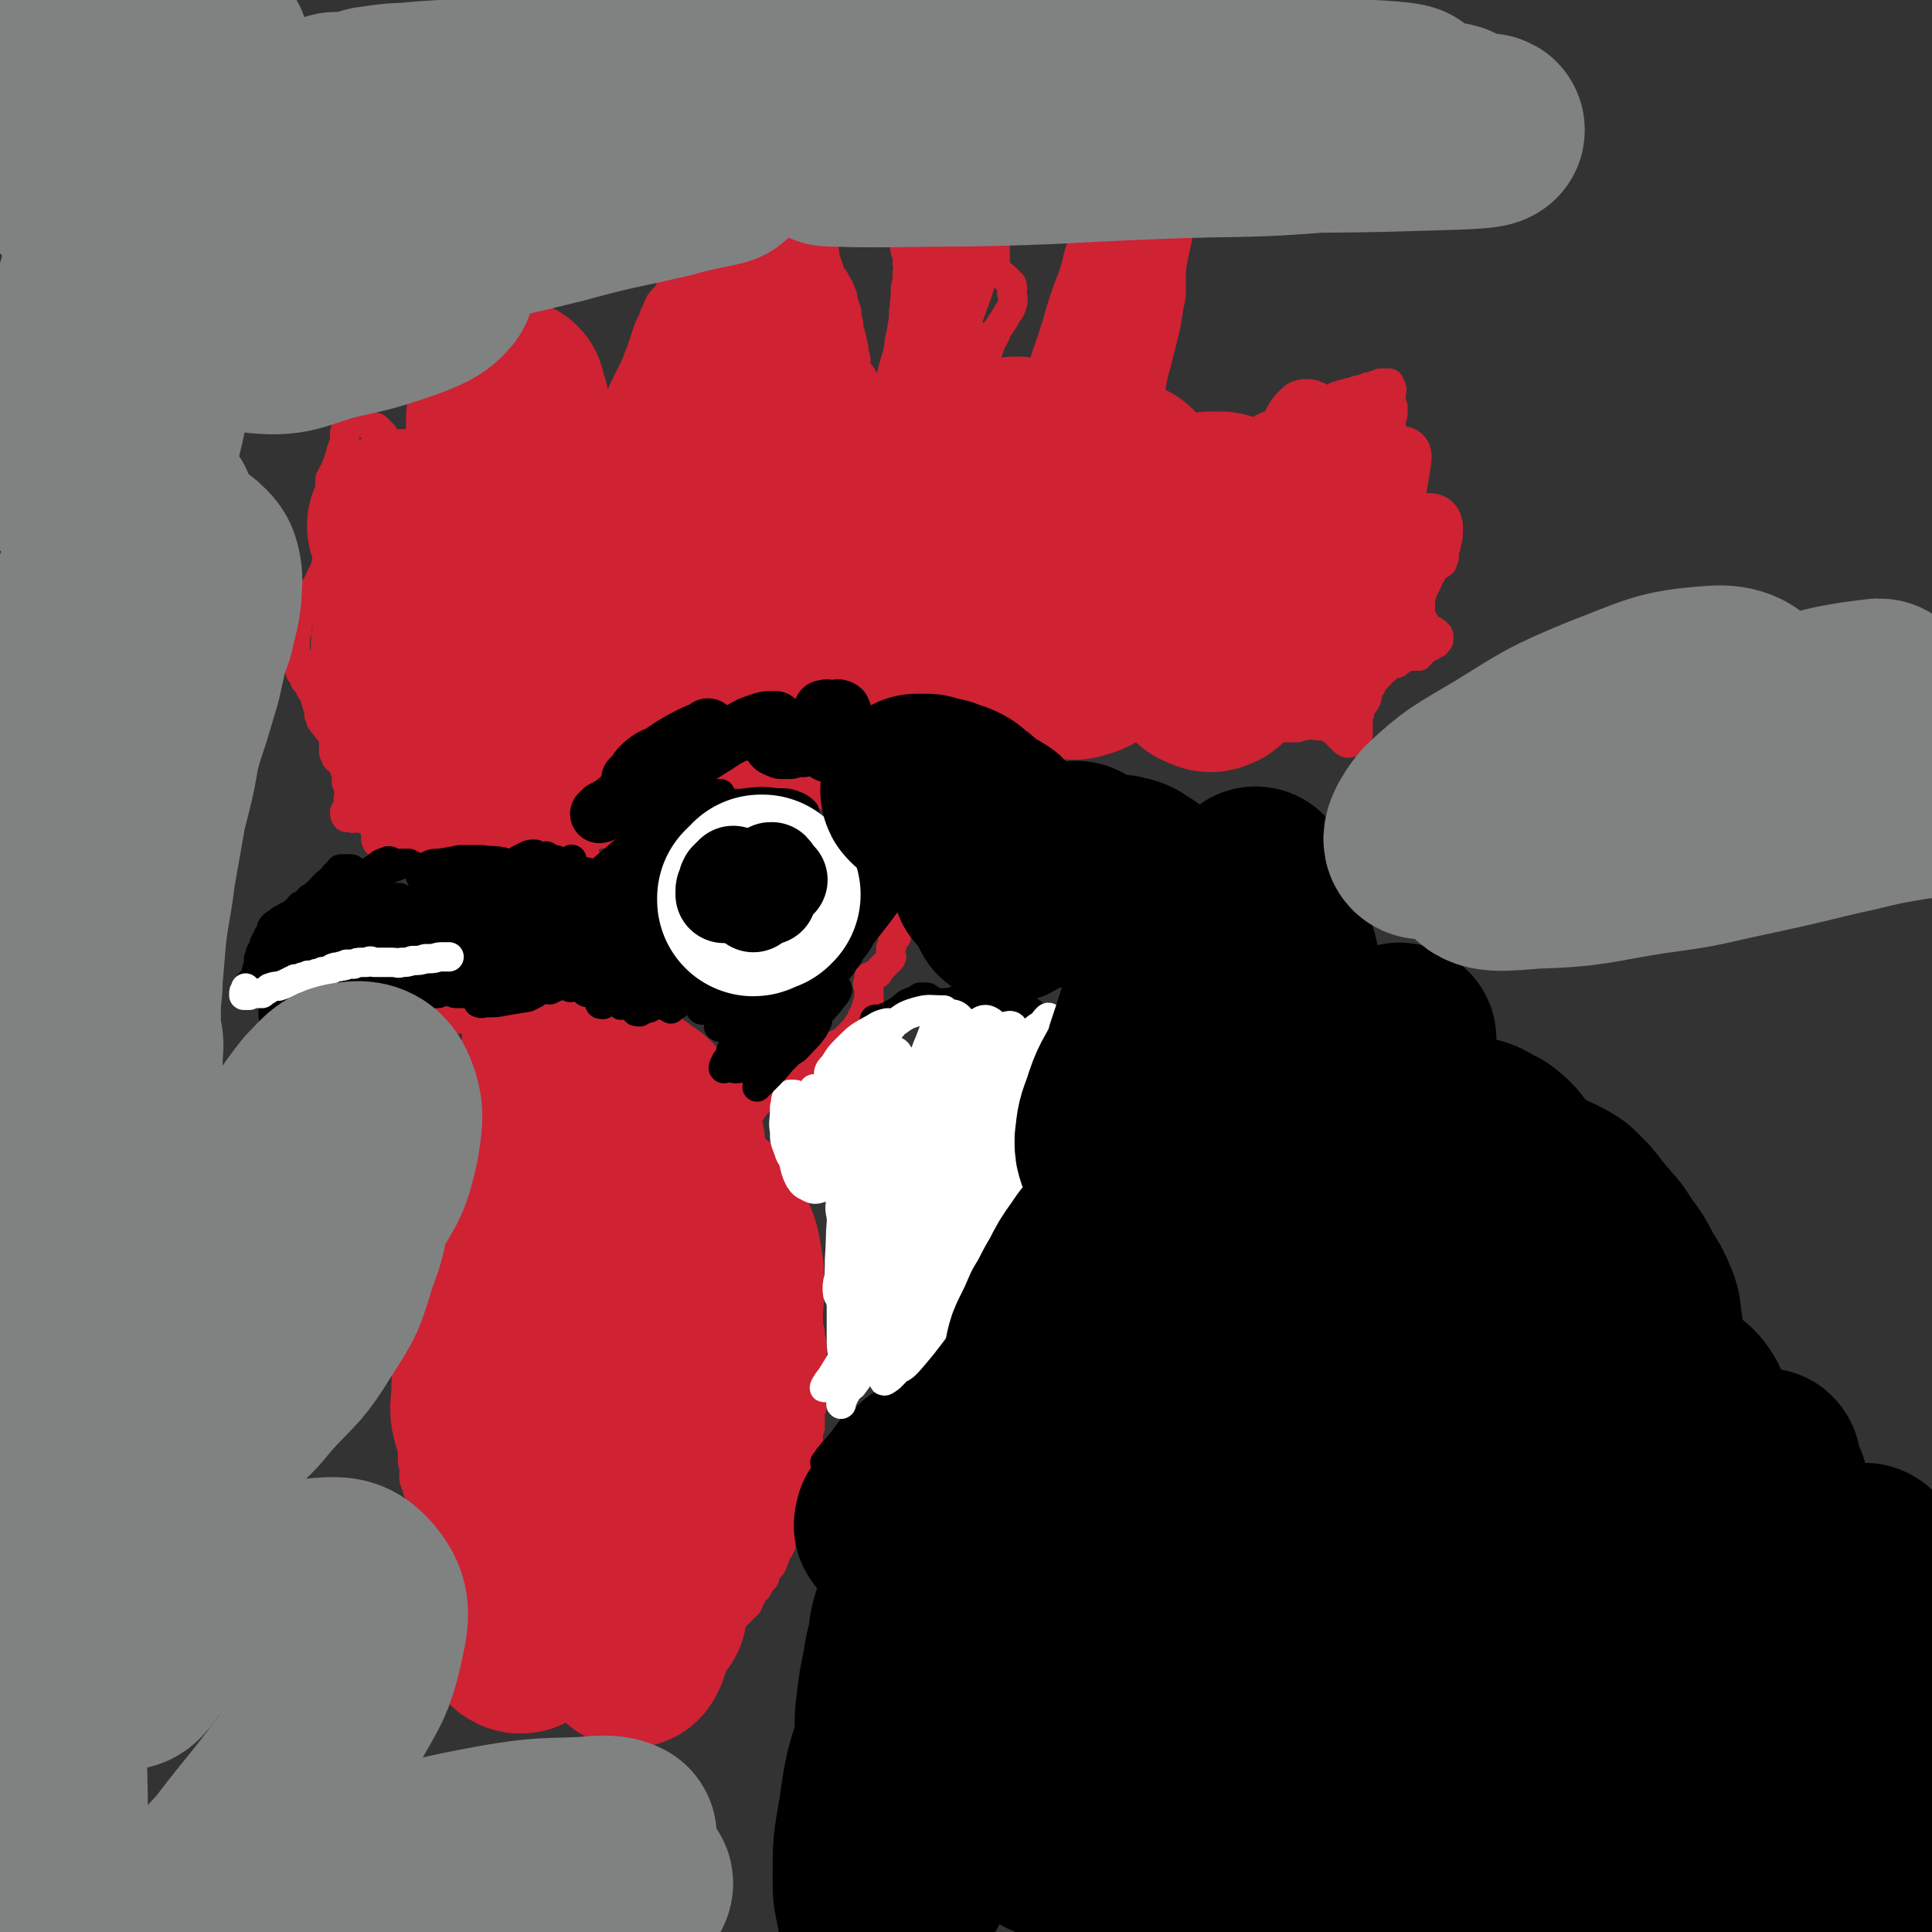
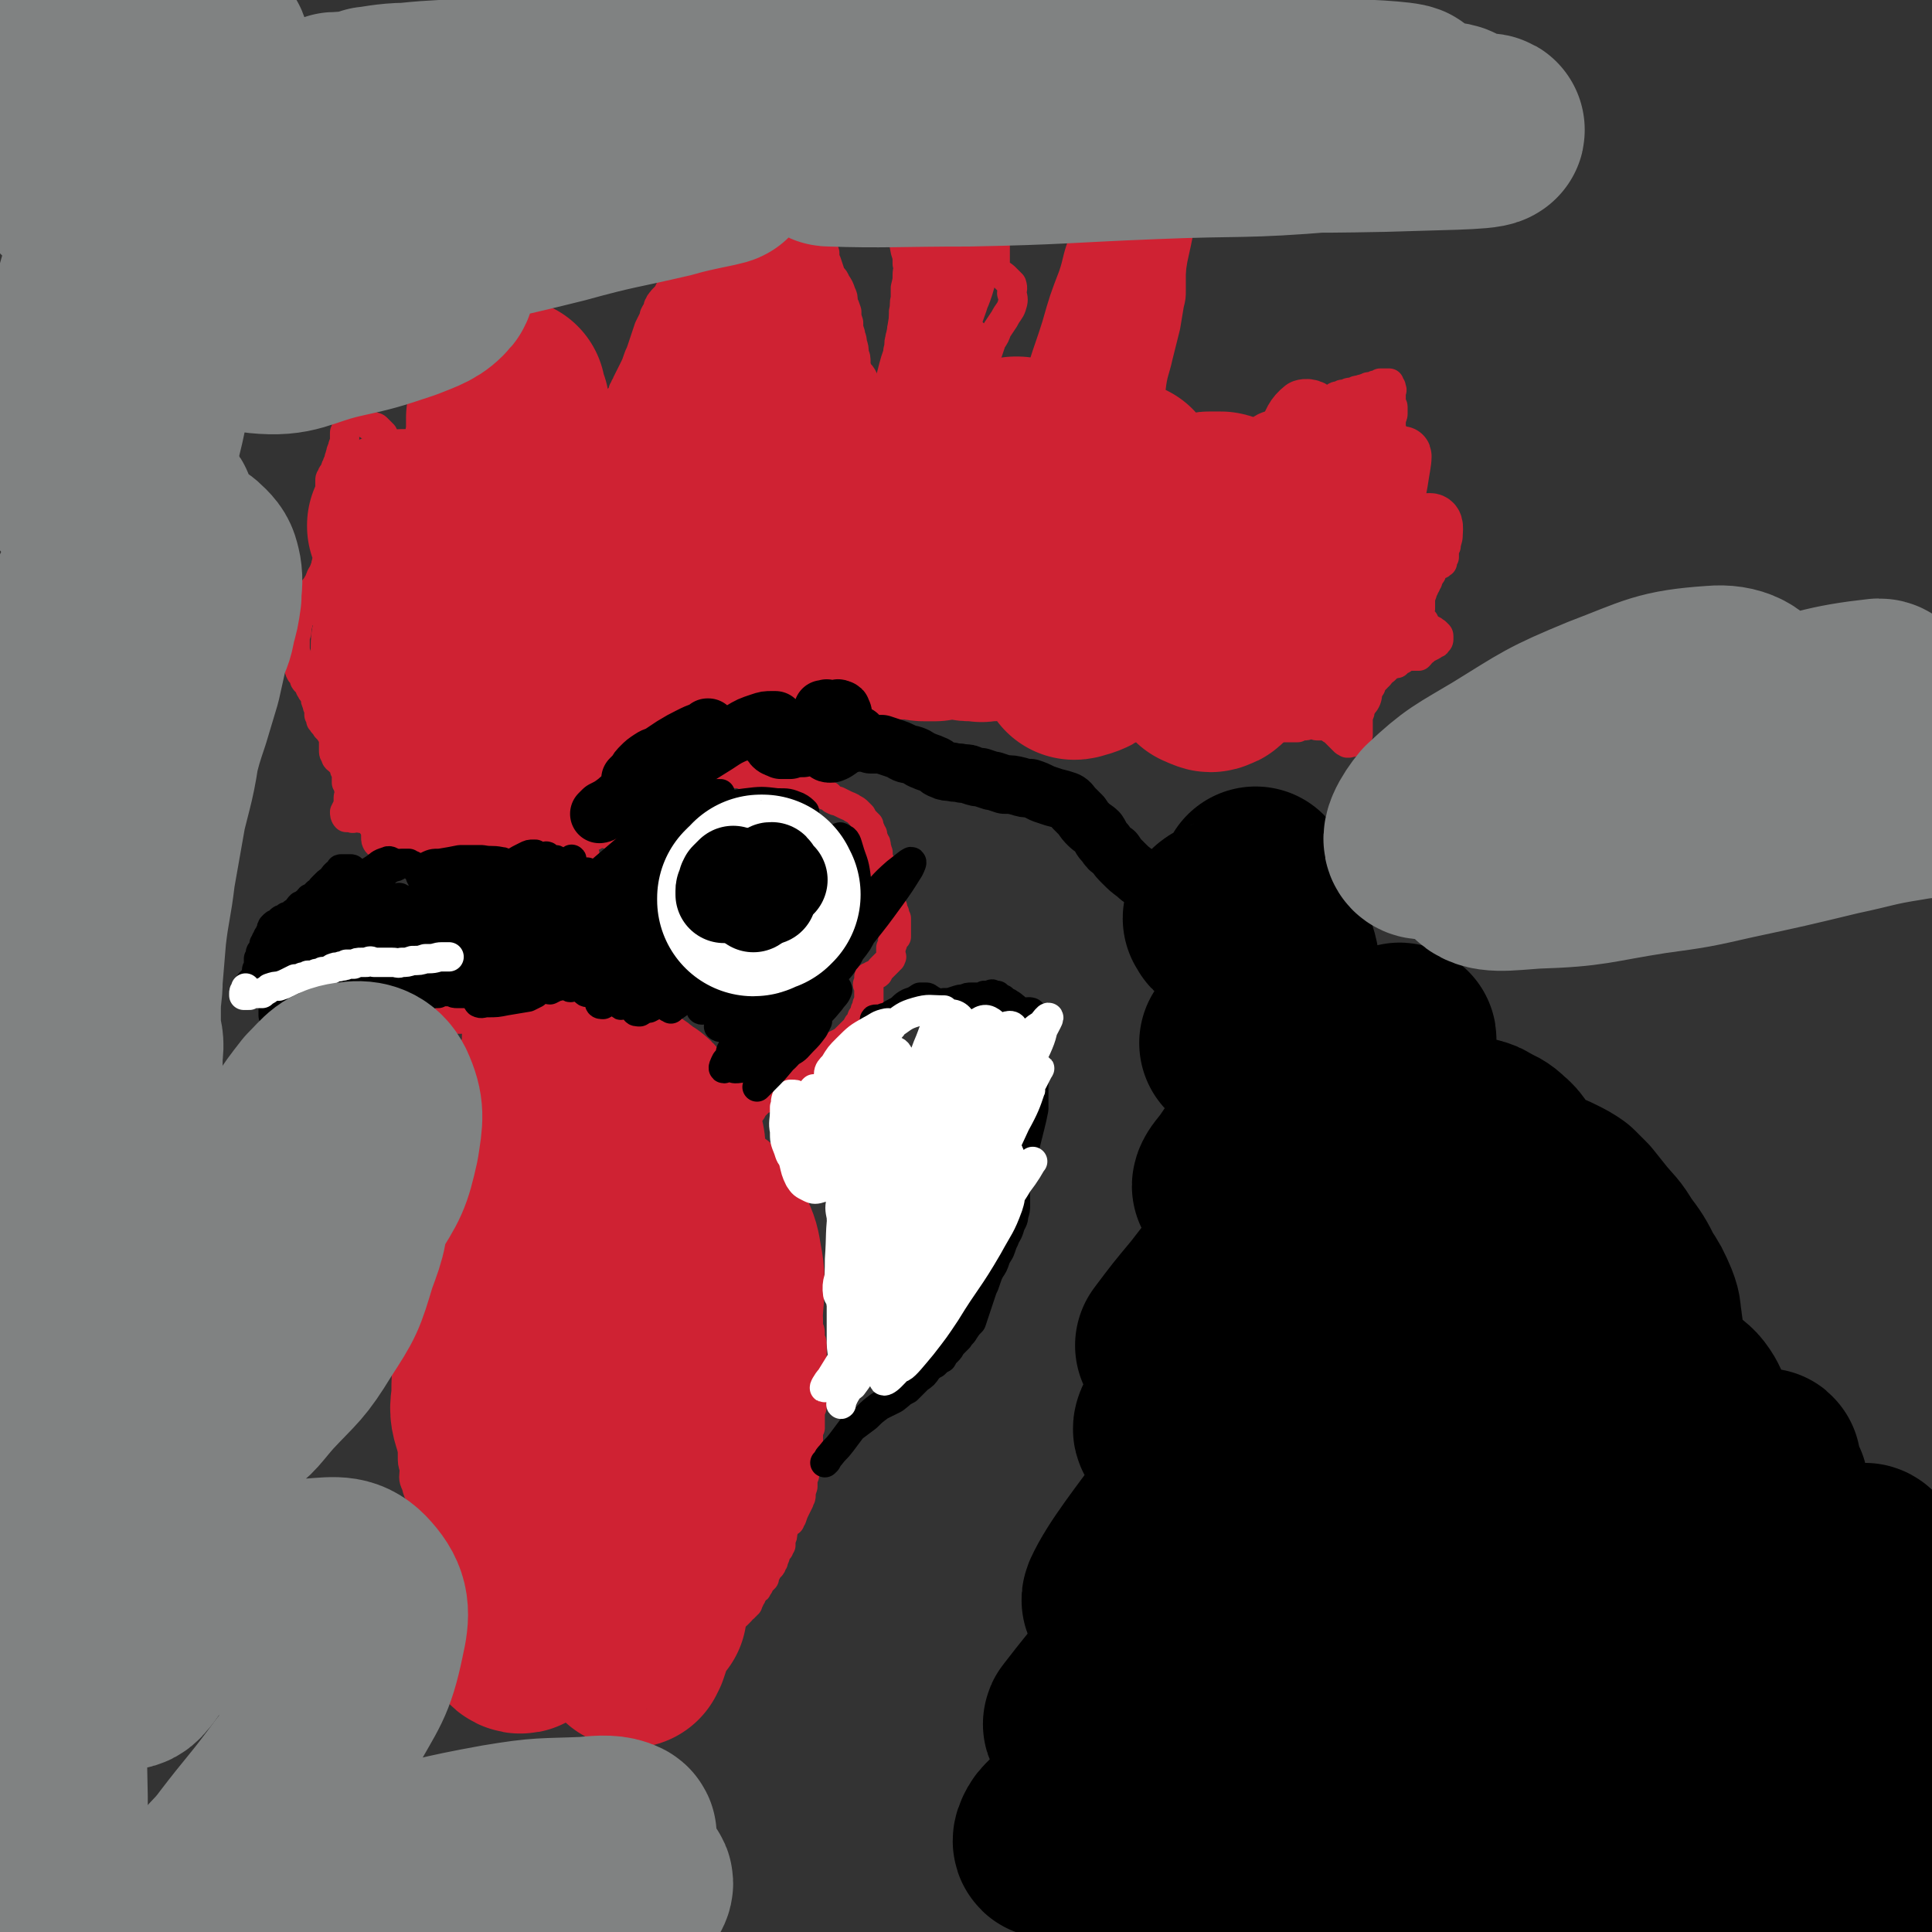
<svg xmlns="http://www.w3.org/2000/svg" viewBox="0 0 1054 1054" version="1.1">
  <rect x="0" y="0" width="1054" height="1054" fill="#333333" stroke="none" />
  <g fill="none" stroke="#CF2233" stroke-width="16" stroke-linecap="round" stroke-linejoin="round">
    <path d="M213,460c0,0 0,0 0,0 -1,0 -1,0 -1,0 -2,1 -2,1 -3,1 -2,0 -2,0 -3,-1 -1,-1 -1,-2 -1,-3 0,-3 0,-3 0,-6 -1,-1 0,-2 -1,-3 -1,-1 -1,-1 -3,-1 -3,-1 -3,0 -6,-1 -2,0 -2,1 -4,0 -1,0 -2,0 -2,0 -1,-1 -1,-2 -1,-3 1,-2 1,-2 2,-4 0,-2 0,-2 0,-4 0,-1 1,-1 1,-3 0,-1 -1,-1 -1,-3 0,-1 0,-1 -1,-2 0,-2 0,-2 0,-3 0,-1 0,-1 0,-3 -1,-1 0,-1 -1,-1 0,-2 0,-2 -1,-3 -1,-1 -1,-1 -2,-2 -1,-1 -2,-1 -2,-3 -1,-1 -1,-1 -1,-3 0,-2 0,-2 0,-3 0,-2 0,-2 0,-3 0,-1 0,-1 -1,-2 0,-1 -1,-1 -1,-2 -1,-1 -1,-1 -2,-2 0,-1 0,-1 -1,-2 0,0 -1,0 -1,-1 0,0 0,0 -1,-1 0,-1 0,-1 -1,-3 0,-1 0,-1 0,-3 -1,-2 -1,-2 -1,-3 -1,-2 -1,-2 -1,-4 -1,-2 -1,-2 -2,-3 0,-1 -1,-1 -1,-2 -1,-2 -1,-2 -2,-3 -1,-1 -1,-1 -1,-2 -1,-2 -1,-2 -2,-3 -1,-2 -1,-2 -1,-4 -1,-2 -1,-2 -1,-5 -1,-3 -1,-3 -1,-5 0,-3 0,-3 0,-6 1,-2 1,-2 1,-5 1,-2 0,-2 1,-4 1,-2 2,-2 3,-4 1,-2 1,-2 2,-4 1,-3 1,-3 2,-6 1,-3 2,-3 3,-5 2,-3 1,-3 3,-6 1,-2 1,-2 2,-5 1,-2 1,-2 2,-4 1,-2 1,-2 2,-3 0,-2 0,-2 0,-4 0,-1 0,-1 1,-2 0,-2 0,-2 0,-4 0,-2 0,-2 1,-5 0,-2 1,-2 1,-5 0,-1 0,-1 0,-1 0,-2 1,-2 0,-3 0,-1 1,-1 0,-2 0,-1 -1,0 -1,-1 -2,-2 -2,-2 -3,-4 -1,-2 -1,-2 -1,-5 0,-2 0,-2 0,-3 0,-1 0,-1 1,-2 0,-1 0,-1 1,-2 1,-1 0,-1 1,-2 0,-1 0,-1 1,-2 0,0 0,-1 0,-1 1,-2 1,-2 1,-3 1,-1 0,-1 1,-3 0,-1 0,-1 1,-2 0,-1 0,-1 0,-1 0,-1 0,-1 1,-2 0,-2 0,-2 0,-3 0,-2 0,-2 0,-3 1,-1 1,-1 1,-3 0,-1 0,-1 0,-2 0,0 0,0 0,-1 0,0 0,0 0,-1 0,0 0,0 0,0 1,-1 1,-1 1,-1 0,-1 0,-1 1,-1 0,0 0,0 0,-1 1,0 1,0 1,0 1,0 1,0 1,-1 1,0 1,0 2,0 0,0 0,0 0,0 1,0 1,0 1,1 0,0 0,0 1,1 0,1 0,1 1,2 1,0 0,0 1,1 1,1 1,1 2,2 0,0 1,0 1,0 1,1 1,1 2,1 1,0 1,0 2,1 0,0 0,0 1,1 0,0 0,0 1,1 0,0 0,0 1,1 0,1 0,1 1,2 0,1 0,1 1,2 1,1 0,1 1,1 0,1 1,1 1,1 1,1 1,1 1,1 1,1 1,1 2,1 1,1 1,1 2,2 0,0 0,0 1,0 1,1 1,1 2,1 0,0 0,0 1,0 1,1 1,1 1,1 1,0 1,0 2,1 1,0 1,0 2,0 1,0 1,0 1,1 2,0 2,0 3,0 1,0 1,0 2,0 1,0 1,0 2,0 2,0 2,0 3,0 1,0 1,0 2,0 1,-1 1,-1 2,-1 0,0 0,0 1,0 0,0 0,0 0,0 1,0 1,0 1,0 1,1 1,1 1,1 1,1 1,1 1,1 0,1 0,1 0,2 0,0 1,0 1,0 0,1 0,1 0,1 1,0 1,0 1,0 1,0 1,0 1,0 1,1 1,0 1,0 1,0 1,1 1,0 1,0 1,0 1,0 0,0 0,0 1,-1 0,0 0,0 1,-1 0,0 0,0 0,0 0,-1 0,-1 0,-1 0,-1 0,-1 0,-2 0,-1 0,-1 0,-2 0,0 0,0 0,-1 0,-1 0,-1 0,-2 0,-2 0,-2 0,-3 0,-1 0,-1 0,-2 0,-2 0,-2 0,-4 0,-1 0,-1 -1,-2 0,-2 0,-2 0,-3 0,-2 0,-2 0,-5 0,-3 0,-3 1,-6 0,-3 0,-3 1,-6 1,-4 2,-4 3,-8 1,-3 0,-4 1,-7 1,-3 1,-3 2,-7 0,-2 0,-2 0,-5 0,-2 0,-2 0,-4 0,-2 -1,-2 -1,-5 0,-1 -1,-1 -1,-2 0,-2 0,-2 0,-4 0,-2 1,-1 1,-3 0,-1 0,-1 1,-2 0,-1 0,-1 1,-2 0,-1 0,-1 1,-2 0,-1 1,-1 1,-2 1,-1 1,-1 1,-2 0,0 0,-1 1,-1 0,-1 0,-1 1,-2 0,-2 0,-2 1,-3 1,-1 1,-1 2,-2 2,-1 2,-1 3,-3 1,-1 2,-1 3,-2 1,-1 0,-1 1,-2 1,-1 1,-1 2,-2 1,-1 1,-1 2,-2 0,0 0,0 0,0 0,0 0,0 0,-1 0,0 0,0 0,0 0,0 0,0 0,0 0,0 0,0 0,0 0,0 0,0 0,0 0,0 0,0 0,0 0,1 0,1 0,1 0,1 0,1 0,1 0,1 0,1 0,2 0,1 0,1 0,1 0,1 0,1 1,2 0,1 0,1 0,2 1,1 0,1 1,2 0,1 0,1 0,1 1,1 1,1 1,2 0,1 0,1 1,1 0,1 0,1 0,1 0,1 0,1 1,1 0,1 0,1 0,2 1,1 0,1 1,2 0,1 0,1 0,2 1,2 1,2 1,3 0,2 0,2 0,4 0,1 0,1 0,2 0,2 0,2 0,3 0,1 0,1 1,2 0,2 0,2 1,3 0,2 1,2 1,3 0,2 0,2 1,3 0,2 -1,2 0,4 0,2 0,2 0,4 0,1 0,1 0,3 1,2 1,2 2,4 1,2 1,2 2,4 0,2 0,2 1,4 0,1 0,1 1,2 1,1 1,1 1,2 1,1 1,1 2,1 0,1 0,1 1,1 1,1 1,1 1,2 2,1 2,1 3,3 1,2 1,2 2,3 0,2 0,2 1,3 1,1 1,1 2,2 1,1 1,1 2,2 1,1 1,1 2,1 2,0 2,0 3,1 1,0 1,-1 2,0 1,0 1,0 2,0 1,0 1,0 2,0 2,0 2,0 3,-1 2,0 2,0 4,-1 1,-2 1,-2 2,-3 2,-2 2,-2 3,-4 1,-2 0,-2 1,-4 1,-1 1,-1 2,-2 1,-1 1,-1 1,-3 1,-1 1,-1 1,-2 1,-1 1,-1 1,-2 1,-2 1,-2 2,-4 1,-2 1,-2 2,-4 1,-2 1,-2 2,-5 1,-3 1,-2 2,-5 1,-3 1,-3 2,-6 1,-3 1,-3 2,-6 1,-2 1,-2 2,-4 1,-2 1,-2 1,-3 1,-2 1,-2 2,-3 0,-2 0,-2 1,-3 0,-1 0,-1 1,-1 0,-1 0,-1 1,-2 1,-1 1,-1 2,-2 1,-2 1,-2 2,-4 2,-2 2,-2 4,-3 1,-2 1,-2 3,-3 1,-1 1,-1 2,-2 1,-1 1,-1 1,-2 1,0 1,0 2,-1 0,0 0,0 1,-1 0,-1 0,-1 1,-1 1,-2 1,-2 2,-3 0,-1 0,-1 1,-3 1,-2 1,-2 2,-4 1,-2 2,-2 3,-5 2,-2 2,-2 5,-5 2,-3 1,-3 4,-5 2,-3 2,-2 5,-5 1,-2 1,-2 3,-4 1,-1 2,-1 3,-2 1,-2 0,-2 1,-4 1,-2 2,-2 3,-4 1,-2 1,-2 2,-4 1,-2 1,-2 2,-3 0,-2 0,-2 1,-3 0,-1 1,-1 1,-3 1,-1 1,-1 2,-3 1,-2 1,-2 2,-4 1,-1 1,-1 2,-3 1,-1 1,-1 2,-2 0,-1 0,-1 0,-2 0,-1 0,0 1,-1 0,-1 0,-1 0,-2 0,-1 0,-1 0,-2 0,-1 0,-1 0,-2 1,-1 1,-1 1,-3 0,-1 0,-1 0,-2 0,-1 0,-1 0,-2 1,-1 1,-1 1,-3 0,-1 0,-1 1,-2 0,-1 0,-1 1,-2 0,-1 0,-1 0,-2 1,-1 1,-1 2,-2 0,0 0,0 1,-1 0,-1 0,-1 1,-1 0,-1 0,-1 1,-1 0,-1 0,-1 1,-1 0,-1 0,-1 1,-1 0,0 0,0 0,0 0,0 0,0 1,0 0,0 0,0 0,0 1,0 1,0 1,0 0,1 0,1 1,2 0,0 0,0 1,1 0,1 0,1 0,2 1,1 1,1 1,1 0,1 0,1 0,2 1,1 1,1 1,3 0,1 0,1 0,2 0,2 0,2 0,3 0,1 0,1 0,3 0,1 0,1 1,3 0,2 0,2 0,4 1,2 1,2 1,4 0,2 0,2 0,4 1,6 1,6 0,12 0,4 0,4 0,9 -1,3 0,3 0,6 0,3 -1,3 0,6 0,4 0,4 0,8 1,4 1,4 1,8 1,3 1,3 2,6 0,3 0,3 1,6 0,3 0,3 1,5 1,3 1,3 2,6 1,3 2,2 3,5 2,3 2,3 3,6 1,2 1,2 1,5 1,2 1,2 2,5 0,3 0,3 1,6 0,3 0,3 1,6 0,2 1,2 1,5 1,3 1,3 1,6 1,2 1,2 1,5 0,3 1,3 1,6 0,1 0,1 0,3 0,2 0,2 0,4 0,1 0,1 0,2 0,1 1,1 1,3 1,1 1,1 1,3 0,1 0,1 1,2 0,1 0,1 0,2 1,2 1,2 1,3 0,1 0,1 0,1 0,1 0,1 0,2 0,1 0,1 1,2 0,0 0,0 0,1 0,0 0,0 0,0 1,1 1,1 1,1 1,0 1,0 2,0 1,0 1,0 3,0 0,0 0,0 0,-1 1,0 2,0 3,-1 1,-1 1,-2 2,-3 1,-1 1,-1 2,-3 0,-2 0,-2 1,-3 1,-2 1,-2 2,-4 1,-2 1,-2 2,-4 0,-2 0,-2 0,-4 0,-2 0,-2 0,-4 0,-2 0,-2 0,-5 0,-2 0,-2 -1,-5 0,-3 0,-3 0,-5 1,-3 0,-3 1,-6 0,-2 1,-2 1,-5 1,-2 1,-2 1,-5 0,-3 0,-3 0,-5 1,-4 0,-4 1,-7 0,-3 0,-3 0,-6 1,-4 1,-4 1,-7 0,-3 1,-3 0,-6 0,-4 0,-4 -1,-7 -1,-5 -1,-5 -1,-10 0,-4 0,-4 0,-9 0,-4 0,-4 1,-8 0,-3 1,-3 2,-5 0,-2 0,-2 1,-5 1,-2 1,-2 2,-4 1,-1 1,-1 1,-2 1,-2 1,-2 1,-3 1,-3 2,-2 3,-5 1,-2 1,-2 3,-5 2,-2 2,-2 3,-5 2,-2 2,-2 3,-4 2,-1 1,-1 2,-3 1,-2 1,-2 2,-3 0,-2 0,-2 1,-3 1,-2 2,-2 3,-3 1,-2 1,-2 3,-4 2,-1 2,-1 3,-3 2,-2 2,-1 3,-3 1,-1 1,-1 2,-3 1,-1 1,-1 2,-2 1,-1 1,-1 1,-2 1,-1 1,-1 2,-2 0,0 0,0 1,-1 1,0 1,0 1,-1 1,-1 1,-1 2,-1 1,-1 1,-1 2,-1 2,0 2,0 4,-1 2,0 2,0 4,0 2,0 2,0 3,1 1,0 1,1 1,2 1,0 1,1 0,1 -1,1 -1,1 -2,2 -1,1 -1,0 -2,1 -1,1 -1,1 -2,1 -1,1 -1,1 -2,1 -1,1 0,1 -1,1 0,0 0,0 0,1 -1,0 -1,0 -1,0 0,0 0,0 0,0 0,1 0,1 0,1 0,1 0,1 0,2 1,2 0,2 1,3 0,2 0,2 1,3 0,1 0,1 1,3 1,2 1,2 1,3 1,2 1,2 1,4 0,3 0,3 0,5 0,4 0,4 -1,6 -3,10 -4,10 -6,19 -1,3 -1,3 -2,6 0,2 0,2 0,5 0,1 0,1 0,2 0,1 0,1 0,1 0,2 0,2 0,3 0,3 0,3 0,6 0,2 0,2 1,4 0,3 0,3 0,5 1,3 1,3 1,5 0,3 0,3 0,5 0,2 0,2 0,4 0,2 0,2 0,4 1,2 1,2 2,3 1,1 2,1 3,2 2,2 2,2 4,4 1,3 0,3 0,5 1,3 1,4 0,7 -1,3 -2,3 -4,7 -2,3 -2,3 -4,6 -1,3 -1,3 -3,6 -1,3 -1,3 -2,6 -1,2 -2,2 -2,5 -1,2 -1,2 -2,5 0,2 0,2 0,4 0,1 0,1 0,3 0,2 0,2 0,3 1,2 1,1 2,3 1,1 1,1 2,2 0,1 0,1 1,2 1,1 1,1 1,2 1,1 0,1 1,2 1,1 1,1 2,2 1,1 1,1 2,1 1,1 1,1 3,1 1,0 1,0 2,0 2,0 2,0 4,0 2,-1 1,-1 3,-2 2,-2 2,-2 3,-3 3,-2 3,-2 5,-4 2,-1 2,-1 4,-3 2,-2 2,-2 3,-5 2,-2 1,-2 3,-5 1,-3 1,-2 3,-5 2,-3 2,-3 3,-7 1,-3 1,-3 2,-6 2,-3 2,-3 2,-7 1,-3 1,-3 2,-6 0,-3 0,-3 0,-6 0,-2 0,-2 0,-5 1,-2 1,-2 2,-5 0,-3 1,-3 1,-5 1,-2 0,-2 0,-4 0,-1 0,-1 0,-3 0,-1 0,-2 0,-3 1,-1 1,-1 2,-2 1,-2 1,-2 2,-4 1,-1 2,-1 3,-2 1,-3 1,-3 2,-6 1,-4 1,-4 3,-8 3,-4 2,-4 5,-8 3,-3 3,-3 6,-6 2,-2 2,-2 4,-3 0,-1 0,-1 0,-1 0,0 0,0 0,0 0,0 0,0 0,0 0,0 0,0 0,0 1,0 1,0 1,-1 1,-1 1,-1 3,-2 2,-1 2,-1 3,-2 2,-1 2,-1 3,-2 1,0 1,0 1,0 0,0 1,0 1,0 0,0 0,1 0,1 1,1 0,1 1,2 0,1 0,1 1,2 1,1 1,1 2,1 1,1 1,1 2,2 0,1 0,1 1,3 1,1 1,1 1,2 0,1 0,1 0,2 0,1 0,1 0,3 0,2 0,2 0,4 0,2 0,2 0,5 0,3 0,3 0,6 0,3 0,3 1,6 0,2 0,2 0,4 0,2 0,2 0,4 0,2 0,2 0,4 0,2 0,2 0,5 0,3 0,3 0,6 0,4 0,4 -1,8 -1,6 -1,6 -2,12 -2,8 -2,8 -4,16 -2,9 -3,9 -4,18 -1,5 -1,5 -2,10 0,2 -1,2 -1,4 -1,0 -1,0 -1,1 0,1 0,1 0,2 0,1 0,1 0,3 0,2 0,2 0,4 0,2 0,2 1,4 0,2 0,2 0,4 0,2 0,2 0,4 0,2 0,2 0,5 0,1 0,1 0,3 0,1 0,1 1,2 0,1 0,1 1,2 1,1 1,1 2,1 2,0 2,0 4,0 2,-1 2,-1 4,-2 2,-1 2,-1 4,-2 2,0 2,0 3,0 1,-1 1,-1 2,-1 2,0 2,-1 3,-1 2,-1 2,-1 4,-2 3,-1 3,-1 5,-2 4,-2 4,-2 8,-4 3,-2 3,-2 7,-4 3,-2 3,-1 5,-3 2,-1 2,-1 4,-2 3,-2 3,-2 5,-3 3,-2 3,-2 6,-3 2,-1 3,-1 5,-2 3,-1 3,-1 5,-2 3,-1 3,-1 6,-2 3,-2 2,-2 5,-3 3,-1 3,-1 6,-2 2,-1 2,-1 4,-2 2,-1 2,-1 4,-2 1,-1 1,-1 3,-1 1,-1 1,-1 3,-1 2,-1 2,-1 3,-1 2,0 2,0 3,-1 1,0 1,0 2,0 2,-1 2,-1 4,-1 1,-1 0,-1 1,-1 1,0 1,0 2,0 1,-1 1,-1 2,-1 0,0 0,0 1,0 0,0 0,0 0,0 1,-1 1,0 1,-1 0,0 0,0 1,0 0,0 0,0 0,0 1,0 1,0 1,0 1,0 1,0 1,0 0,0 0,0 1,0 0,0 0,0 1,0 0,0 0,0 0,1 1,0 0,0 1,1 0,0 0,0 0,1 1,1 0,1 0,2 0,1 0,1 0,2 0,2 0,2 0,3 0,1 0,1 0,2 0,0 1,0 1,1 0,1 0,1 0,2 0,1 0,1 0,2 0,1 -1,1 -1,1 0,1 0,1 0,2 0,1 0,1 0,3 0,1 0,1 0,2 0,1 0,1 1,2 0,1 0,1 0,2 0,0 0,0 1,1 0,0 0,0 0,1 0,0 0,0 0,1 0,0 0,0 0,1 0,0 0,0 0,1 0,1 0,1 0,2 0,0 0,0 0,1 0,0 0,0 0,1 0,0 0,0 0,0 0,0 0,0 1,0 0,0 0,0 0,0 1,0 1,0 2,0 0,0 0,0 1,0 0,0 0,0 1,0 0,0 0,0 1,0 1,-1 1,-1 1,-1 1,-1 1,-1 2,-1 0,0 0,0 1,0 0,0 0,0 0,0 0,0 0,0 0,0 0,0 0,0 0,1 0,0 0,0 1,0 0,1 0,1 0,1 0,1 0,1 0,2 0,0 0,0 0,1 0,1 0,1 0,2 0,1 0,1 0,1 0,1 0,1 -1,2 0,0 0,0 0,0 0,1 0,1 -1,2 0,0 0,0 0,0 -1,1 -1,1 -2,2 -1,1 -1,1 -3,3 -2,2 -2,2 -5,3 -1,1 -1,1 -2,2 -1,1 -1,1 -2,1 0,0 0,0 0,1 0,0 0,0 0,0 0,0 0,0 0,0 0,0 0,0 0,0 0,0 0,0 0,1 1,1 1,0 1,1 1,1 1,1 1,2 0,0 0,0 0,1 1,1 1,1 2,2 0,1 0,1 1,1 0,1 0,1 1,1 1,1 1,1 2,1 1,0 1,0 2,0 0,1 0,1 1,1 1,1 1,1 1,1 1,1 1,1 2,1 1,0 1,0 3,1 1,0 1,0 2,0 1,0 1,0 2,0 1,1 1,1 2,1 1,0 1,0 2,1 1,0 1,0 2,0 1,0 1,0 1,1 0,0 0,0 1,0 0,0 0,1 0,1 0,0 0,0 1,0 0,1 0,1 0,1 1,0 1,1 1,1 0,0 0,0 0,0 1,0 1,0 1,1 0,0 0,0 0,0 0,1 0,1 0,1 0,1 1,1 1,2 0,1 0,1 0,2 0,0 0,0 0,1 0,1 0,1 0,2 0,0 0,0 -1,1 0,1 0,1 0,1 0,1 0,1 0,2 0,1 0,1 0,2 -1,1 -1,1 -1,2 0,1 0,1 0,1 0,0 0,0 -1,0 0,1 0,1 -1,1 -1,0 -1,0 -2,1 0,0 0,0 -1,1 0,1 0,1 -1,1 0,1 0,1 0,2 -1,0 -1,0 -1,0 0,1 0,1 0,1 0,1 0,1 -1,1 0,1 0,1 0,2 0,0 0,0 0,0 -1,1 -1,1 -1,1 0,1 0,1 0,1 0,0 0,0 -1,1 0,0 0,0 0,1 0,0 0,0 -1,1 0,1 0,1 0,1 0,1 0,1 -1,2 0,1 0,1 0,2 0,1 0,1 0,2 0,1 0,1 0,3 -1,1 -1,1 -1,2 0,0 0,0 0,1 0,1 0,1 0,1 0,1 1,1 1,1 0,1 0,1 0,2 1,0 1,0 2,0 0,0 0,0 0,1 0,0 0,0 0,1 1,0 1,0 1,0 1,1 1,1 1,1 0,0 0,0 1,1 0,0 0,0 0,0 1,0 0,1 1,1 0,0 0,0 1,0 0,0 0,0 1,1 0,0 0,0 0,0 1,0 0,0 0,0 1,1 1,0 1,1 0,0 0,0 0,0 0,0 1,0 1,1 0,0 0,0 0,0 0,0 0,0 0,1 0,0 0,0 0,0 0,1 0,1 0,1 0,0 0,1 -1,1 0,1 0,1 -1,1 -1,1 -1,1 -3,2 -2,1 -2,1 -3,2 -2,1 -1,1 -3,3 0,0 0,0 -1,0 0,0 0,0 0,0 0,0 0,0 0,0 0,0 0,0 0,0 0,0 0,0 0,0 -2,0 -2,0 -3,0 -1,0 -1,-1 -2,0 -1,0 -1,0 -2,1 -1,1 -1,1 -2,1 -1,1 -1,1 -2,2 -1,0 -1,0 -2,0 0,0 0,0 0,0 0,0 0,0 0,0 0,0 0,0 0,0 -1,1 -1,1 -2,1 -1,1 -1,1 -2,2 -1,1 -1,1 -3,2 0,1 0,1 -1,2 -1,0 -1,0 -1,1 -1,1 -1,1 -1,1 -1,1 -1,1 -1,1 -1,1 0,1 -1,2 0,1 0,1 -1,1 -1,1 -1,1 -1,1 -1,2 -1,2 -2,3 0,1 0,1 -1,2 -1,1 -1,1 -1,3 0,0 0,0 0,1 0,1 0,1 0,1 0,1 0,1 0,2 0,1 0,1 -1,2 0,1 0,1 0,2 0,0 0,0 0,1 0,1 0,1 0,1 0,1 0,1 0,1 0,1 0,1 0,1 0,1 0,1 0,1 0,1 0,1 0,2 0,0 0,0 0,1 0,0 0,0 0,1 -1,1 -1,0 -1,1 -1,1 -1,1 -1,2 -1,0 -1,0 -1,1 -1,0 -1,0 -1,0 0,0 0,0 -1,0 0,1 0,0 0,0 -1,0 -1,1 -1,0 -1,0 -1,0 -2,-1 -1,-1 -1,-1 -2,-2 -1,-1 -1,-1 -2,-2 -1,-1 -1,-1 -2,-2 -1,0 -1,0 -1,-1 -1,0 -1,0 -2,-1 -1,0 -1,0 -2,0 -1,0 -1,0 -3,0 -1,0 -1,0 -2,-1 -2,0 -2,0 -3,0 -1,1 -1,1 -3,1 -1,0 -1,0 -3,1 0,0 0,0 0,0 -1,0 -1,0 -3,0 -1,0 -1,0 -2,0 -1,0 -1,0 -1,0 -2,0 -2,0 -3,0 -2,0 -2,0 -3,0 -1,0 -1,1 -3,1 -1,0 -1,0 -2,1 -1,0 -1,0 -2,0 -2,0 -2,0 -3,0 -1,-1 -1,-1 -2,-1 -1,0 -1,0 -2,0 -2,0 -2,0 -3,0 -2,0 -2,0 -4,0 -1,0 -1,0 -2,0 -1,0 -1,0 -2,0 -1,-1 -1,-1 -3,-2 -1,0 -1,0 -2,0 -1,0 -1,0 -3,0 -1,1 -1,1 -3,1 -2,0 -2,0 -3,0 -1,0 -1,0 -2,0 -1,0 -1,1 -2,0 -1,0 -1,0 -2,0 -1,-1 -1,-1 -1,-1 -1,-1 -1,-1 -2,-1 -1,-1 -1,-1 -2,-1 -1,0 -1,0 -2,0 -1,0 -1,0 -2,0 -1,0 -1,0 -2,0 -1,0 -1,0 -2,0 -1,-1 -1,-1 -2,-2 0,0 0,0 0,-1 -1,0 -1,0 -1,0 0,0 0,0 0,0 0,0 0,0 0,0 0,0 0,0 -1,0 0,0 0,0 -1,0 -1,0 -1,0 -1,0 -1,0 -1,0 -2,1 -1,0 -1,0 -1,1 -1,0 -1,0 -2,0 -1,0 -1,0 -1,0 -1,0 -1,1 -1,1 -1,0 -1,0 -2,0 -1,0 -1,0 -2,0 -1,0 -1,1 -2,1 -1,0 -1,0 -1,0 -1,0 -1,0 -2,-1 -1,0 -1,0 -1,0 -1,-1 -1,-1 -2,-1 -1,-1 0,-1 -1,-1 -1,-1 -1,-1 -2,-1 -1,0 -1,0 -1,-1 -1,0 -1,0 -2,0 -1,-1 -1,-1 -2,-1 -1,0 -1,0 -2,0 -1,0 -1,0 -2,0 -2,0 -2,0 -3,0 -1,0 -1,0 -2,0 -1,0 -1,0 -2,0 -1,0 -1,0 -1,0 -1,0 -1,0 -1,0 0,0 0,0 -1,-1 0,0 0,0 -1,-1 -1,0 -1,0 -2,-1 -1,-1 -1,-1 -2,-2 -2,0 -2,0 -3,-1 -2,-1 -2,-1 -3,-2 -2,-1 -2,0 -4,-1 -1,0 -1,-1 -2,-1 0,0 -1,0 -1,0 0,0 0,1 0,1 0,1 0,1 0,2 1,2 1,2 3,3 2,2 2,3 5,4 3,1 3,0 6,1 " />
    <path d="M203,450c0,0 0,0 0,0 1,0 1,0 2,-1 3,-2 3,-3 6,-5 2,-1 2,-1 4,-2 2,-1 3,-1 4,0 2,0 2,1 4,3 1,2 1,2 2,4 1,2 1,2 2,3 2,1 2,1 4,2 3,0 3,0 6,0 3,0 3,0 6,1 2,0 2,0 5,0 2,0 2,0 4,0 1,-1 1,-1 3,-1 1,-1 1,-1 2,-1 2,0 2,0 3,0 1,0 2,-1 3,0 2,0 2,0 3,1 2,1 2,1 4,1 1,1 1,1 3,1 1,0 1,1 3,1 1,0 1,0 2,0 2,0 2,0 4,0 2,0 2,0 3,0 2,0 2,-1 4,-1 2,0 2,0 3,0 0,0 0,0 1,0 1,0 1,0 2,0 0,0 0,0 1,0 1,0 1,0 3,0 0,0 0,0 1,0 1,0 1,0 3,0 0,0 0,0 0,0 0,0 0,0 0,0 1,0 1,0 1,0 1,-1 1,-1 2,-1 1,0 1,0 2,0 1,0 1,0 1,0 2,0 2,0 3,0 0,0 0,0 1,0 0,0 0,0 0,0 0,0 0,0 0,0 1,0 1,0 2,0 1,0 1,0 3,0 0,0 1,-1 1,0 3,0 3,0 5,1 " />
    <path d="M242,555c0,0 0,0 0,0 0,0 0,0 0,0 -1,0 -1,1 -1,1 -1,0 -1,0 -1,0 0,0 0,0 0,0 0,-1 0,-1 0,-1 0,0 0,0 0,0 0,0 0,0 0,0 2,0 2,0 3,0 2,1 2,1 4,1 1,0 1,0 3,0 2,0 2,0 4,0 1,0 1,0 1,0 1,0 1,0 3,1 0,0 0,0 0,0 0,0 0,0 1,0 0,1 0,1 0,1 1,0 1,0 1,0 0,0 0,0 0,0 0,1 0,1 0,2 1,2 1,2 0,5 0,3 0,3 -1,6 -1,3 -1,3 -2,6 -1,3 -2,3 -3,5 -1,2 -1,2 -1,5 -1,2 -1,2 -1,4 0,2 0,2 0,4 -1,2 -1,2 -1,4 -1,3 -1,3 -1,5 -1,3 -1,3 -2,6 -1,3 -1,3 -2,7 -1,3 -1,3 -1,7 -1,5 -1,5 -2,9 -1,4 -1,4 -2,8 -1,5 -1,5 -3,9 -1,5 -1,5 -2,10 -2,5 -2,5 -2,10 -1,4 -1,4 -2,9 0,5 0,5 0,9 0,3 0,3 0,7 0,2 -1,2 -1,5 0,4 0,4 0,7 -1,5 -1,5 -2,10 0,6 0,6 -1,11 -1,4 -1,4 -2,8 -1,3 -1,3 -1,5 -1,2 -1,2 -1,4 0,3 0,3 0,5 0,4 0,4 0,8 0,4 0,4 1,8 0,4 0,4 0,9 0,5 0,5 0,11 0,4 0,4 0,8 0,4 0,4 1,7 0,5 -1,5 1,9 1,4 1,4 3,7 1,4 1,4 2,7 2,4 2,4 4,8 2,4 2,4 3,8 2,3 2,3 3,7 1,4 1,4 2,7 1,4 1,4 2,7 2,3 2,3 4,5 1,1 2,1 3,3 2,2 2,2 4,4 1,3 1,3 2,6 1,3 1,3 2,6 1,2 1,2 3,4 1,1 1,1 2,2 2,2 2,2 4,3 2,1 2,1 4,2 2,2 2,2 4,3 2,1 2,1 4,2 3,0 3,0 6,0 2,1 2,1 5,0 3,0 3,0 5,0 3,0 3,0 5,0 2,0 2,0 4,0 2,0 2,0 4,0 2,1 2,1 4,2 2,0 2,0 4,1 1,0 1,0 2,1 2,1 2,1 4,3 1,0 0,0 1,1 1,1 1,1 3,2 2,2 2,2 4,4 0,0 1,0 1,0 2,1 1,2 3,3 1,0 1,0 3,1 2,0 2,0 4,0 2,0 2,0 4,0 1,0 2,0 3,0 3,-1 2,-1 5,-2 2,-1 2,-1 4,-2 3,-1 3,-1 6,-3 3,-2 2,-3 5,-5 3,-3 3,-3 5,-6 3,-2 3,-2 6,-4 2,-2 2,-2 4,-4 2,-2 2,-2 4,-3 1,-1 1,-1 3,-3 1,0 1,-1 2,-1 2,-2 2,-1 3,-3 2,-1 2,-1 4,-2 1,-1 1,-1 2,-2 0,-1 0,-1 1,-2 1,0 1,0 1,0 0,-1 1,-1 1,-1 0,0 0,0 0,-1 1,0 1,0 1,0 0,0 0,0 0,0 0,-1 0,-1 0,-1 0,0 0,0 0,-1 1,0 1,0 1,-1 1,-1 1,-1 1,-2 1,-1 1,-1 2,-3 1,0 1,0 1,-1 0,0 0,0 1,-1 0,0 0,0 0,0 0,-1 0,-1 1,-2 1,-1 1,-1 2,-2 0,-2 0,-2 1,-3 1,-2 1,-2 2,-3 1,-1 1,-1 1,-2 1,-1 1,-1 1,-2 1,-2 1,-2 1,-3 1,-2 1,-2 2,-3 0,-1 0,-1 1,-2 0,0 0,0 0,-1 0,0 0,0 0,-1 0,0 0,0 0,-1 1,-2 1,-2 1,-4 1,-3 1,-3 2,-5 1,-1 1,-1 2,-1 0,-1 0,-1 1,-2 1,-3 1,-3 2,-5 1,-2 1,-2 2,-4 0,-1 0,-1 0,-2 1,0 1,0 1,-1 0,-2 0,-2 1,-5 0,-2 0,-2 0,-5 1,-1 1,-1 1,-2 0,-3 0,-3 1,-5 0,-2 0,-2 0,-4 0,-2 1,-2 1,-3 0,-1 0,-1 0,-2 0,-2 0,-2 0,-4 0,-2 0,-2 0,-4 0,-2 0,-2 1,-3 0,-2 0,-2 0,-4 0,-2 0,-2 0,-4 0,-1 0,-1 0,-2 1,-1 1,-1 1,-2 0,-1 0,-1 0,-1 0,0 0,0 0,0 0,-1 0,-1 0,-1 0,-1 0,-1 -1,-2 0,-1 0,-1 0,-2 0,0 0,0 0,-1 0,0 0,0 0,-1 0,0 0,0 0,-1 -1,-1 0,-1 0,-3 0,-1 -1,-1 0,-3 0,-1 0,-1 0,-3 0,-2 0,-2 1,-3 0,-1 0,-1 0,-2 0,-1 0,-1 0,-2 0,-1 0,-1 0,-2 0,-2 0,-2 0,-4 0,-1 0,-1 0,-2 0,-2 0,-2 -1,-3 0,-2 0,-2 0,-4 0,-2 -1,-2 -1,-3 0,-2 0,-2 0,-4 -1,-1 -1,-1 -1,-3 0,-2 0,-2 -1,-4 0,-2 0,-2 0,-3 0,-2 0,-2 -1,-3 0,-2 0,-2 0,-4 0,-2 0,-2 -1,-4 0,-2 0,-2 -1,-4 0,-2 -1,-2 -1,-3 0,-2 0,-2 -1,-4 0,-1 0,-1 0,-3 0,-1 0,-1 0,-3 -1,-1 -1,-1 -1,-2 0,-1 0,-1 -1,-2 0,-2 0,-2 0,-3 -1,-2 -1,-2 -1,-3 -1,-1 -1,-1 -1,-2 0,-1 0,-1 0,-2 -1,-1 -1,-1 -1,-2 0,-1 0,-1 0,-1 0,-1 0,-1 -1,-2 0,-1 0,-1 0,-1 0,-1 0,-1 -1,-1 0,0 0,0 0,-1 0,0 0,0 0,-1 -1,0 -1,0 -1,-1 0,-1 0,-1 0,-2 -1,-1 -1,-1 -1,-1 0,-1 0,-1 0,-2 -1,-1 -1,-1 -1,-2 0,0 0,0 -1,-1 0,0 0,0 0,0 0,0 0,0 0,0 -1,0 -1,0 -1,0 0,0 0,0 -1,-1 0,0 0,0 0,0 0,0 0,0 0,0 -1,0 -1,0 -1,-1 0,0 0,1 0,0 0,0 0,0 -1,0 0,0 0,0 0,0 0,0 0,0 0,0 0,-1 0,-1 0,-1 -1,-1 -1,-1 -1,-2 0,-1 0,-1 0,-1 -1,-1 -1,-1 -1,-2 0,-1 0,-1 0,-2 0,-1 0,-1 0,-2 0,0 0,0 0,-1 0,-1 0,-1 -1,-1 0,-1 0,-1 0,-2 -1,-1 -1,-1 -1,-2 -1,0 -1,0 -1,-1 -1,0 -1,0 -1,-1 -1,-1 -1,-1 -2,-3 -1,-1 -1,-1 -2,-2 -1,-1 -1,-1 -1,-2 -1,-1 -1,-1 -1,-2 0,-1 0,-1 0,-2 0,-1 0,-1 0,-2 0,-2 -1,-2 0,-4 0,-2 0,-2 1,-4 1,-2 1,-2 2,-3 1,-2 1,-2 3,-4 2,-2 2,-2 5,-3 2,-2 2,-2 5,-4 2,-2 2,-3 4,-5 2,-1 2,-1 5,-3 2,-1 2,-1 4,-2 2,-1 2,-1 3,-2 2,-2 2,-2 4,-3 2,-2 2,-2 4,-3 2,-1 2,-1 4,-3 2,-1 2,-1 3,-3 2,-1 2,-1 4,-2 2,-1 2,-1 4,-3 2,-2 2,-2 4,-4 1,-1 1,-1 2,-3 1,-1 1,-1 2,-2 0,-2 0,-2 1,-3 0,0 0,0 1,-1 0,0 0,0 0,0 0,-1 0,-1 0,-1 0,0 0,0 0,-1 0,0 0,0 1,-1 0,-1 0,-1 0,-2 1,-1 1,-1 1,-1 0,-1 0,-1 0,-2 0,-1 0,-1 0,-2 0,0 0,0 0,-1 0,-1 0,-1 0,-2 0,-1 0,-1 0,-2 -1,-1 -1,-1 0,-2 0,-1 0,-1 0,-1 0,-1 0,-1 0,-1 1,-1 0,-1 0,-1 1,0 1,0 1,0 1,-1 1,0 1,-1 2,-1 2,0 3,-1 1,-2 1,-2 2,-3 1,-1 1,-1 2,-2 1,-1 1,-1 2,-2 1,-1 0,-1 1,-1 0,-1 0,0 0,-1 1,0 0,0 0,-1 0,0 0,0 0,-1 0,-2 0,-2 0,-3 1,-2 1,-2 1,-4 1,-1 1,-1 2,-2 0,-2 0,-2 0,-3 0,-2 0,-2 0,-4 0,-1 0,-1 0,-3 -1,-2 -1,-2 -1,-3 -1,-2 -1,-2 -1,-3 -1,-2 -1,-2 -1,-3 0,-1 0,-1 -1,-3 0,-1 0,-1 0,-2 -1,-2 -1,-2 -1,-4 -1,-1 -1,-1 -2,-3 0,-2 0,-2 -1,-4 0,-2 0,-2 0,-3 -1,0 -1,0 -1,-1 0,-1 0,-1 0,-2 -1,-2 -1,-2 -1,-5 -1,-1 0,-1 -1,-3 0,-2 0,-2 -1,-3 0,-1 0,-1 -1,-2 0,-1 0,-1 0,-2 -1,-1 -1,-1 -1,-2 -1,-2 -1,-2 -1,-3 -1,-1 -1,-1 -2,-2 -1,-1 -1,-1 -2,-3 -1,-1 -1,-1 -2,-2 -1,-1 -1,-1 -3,-2 -1,-1 -2,-1 -4,-2 -2,-1 -2,-1 -4,-2 -1,0 -1,0 -3,-1 -1,-1 -1,-1 -2,-2 -2,0 -2,0 -3,-1 -1,-1 -1,-1 -2,-2 -1,-1 -1,-2 -2,-3 -2,-1 -3,-1 -5,-2 -2,-1 -2,-1 -5,-1 -3,-1 -3,-1 -6,-1 -2,0 -2,0 -5,0 -2,0 -2,0 -4,0 -1,0 -1,0 -3,0 -1,0 -1,0 -3,0 -1,0 -1,0 -2,0 -1,0 -1,-1 -3,-1 -1,0 -1,0 -3,0 -2,-1 -2,-1 -4,-1 -2,0 -2,0 -3,-1 -2,0 -2,0 -3,-1 -1,0 -1,0 -2,0 0,0 0,0 0,0 -1,0 -1,-1 -2,-1 -1,0 -1,-1 -3,-1 -1,0 -1,0 -2,0 0,0 0,0 -1,1 -1,0 -1,0 -2,1 0,0 0,0 -1,1 0,0 0,0 -1,1 0,0 0,0 -1,1 -1,0 -1,0 -1,1 -1,1 -1,1 -2,1 0,1 0,1 -1,1 0,1 -1,1 -1,1 -1,0 -1,0 -2,1 0,0 0,0 -1,1 -1,0 -1,0 -2,1 0,1 0,1 0,1 -1,1 -1,1 -2,1 0,1 0,1 -1,1 -1,1 -1,1 -2,2 -1,1 -1,1 -2,2 -1,0 -1,0 -2,1 0,1 0,0 -1,1 -1,1 0,1 -1,1 -1,1 -1,1 -1,1 -1,1 -1,1 -1,1 -1,1 -1,1 -2,2 0,1 0,1 -1,2 -1,1 -1,1 -2,2 0,1 0,1 -1,2 0,0 0,0 0,0 -1,1 -1,1 -2,2 0,0 0,0 -1,1 0,0 0,0 0,0 -1,1 -1,1 -1,1 -1,1 -1,1 -2,2 0,0 0,0 0,0 0,0 0,1 -1,1 -1,0 -1,0 -2,0 -1,0 -1,0 -2,0 0,0 0,0 -1,0 -1,0 -1,0 -2,0 -1,-1 -1,-1 -2,-1 -1,0 -1,0 -1,0 -1,-1 -1,-1 -2,-1 -1,0 -1,0 -2,0 -2,-1 -2,-1 -4,-1 -2,0 -2,0 -3,0 -3,0 -3,-1 -5,0 -2,1 -3,2 -4,4 0,3 0,4 2,7 0,1 1,1 2,1 " />
    <path d="M316,577c0,0 0,0 0,0 0,0 0,0 0,0 -2,0 -3,-1 -5,0 -4,3 -4,3 -8,8 -5,7 -5,7 -9,15 -7,13 -6,13 -12,27 -7,18 -8,17 -15,36 -6,18 -6,18 -12,36 -4,14 -4,14 -7,28 -2,9 -2,10 -2,19 0,6 1,6 1,12 " />
    <path d="M286,623c0,0 0,0 0,0 -3,1 -4,0 -6,3 -3,4 -2,5 -4,11 -3,10 -3,10 -4,21 -2,17 -2,17 -3,33 -2,22 -3,22 -4,43 -1,23 -2,23 -2,45 1,16 0,16 3,32 2,7 3,7 6,13 1,2 2,2 4,3 " />
    <path d="M288,645c0,0 0,0 0,0 0,0 0,0 0,0 0,-1 0,-2 0,-2 -2,4 -2,5 -3,9 -2,10 -1,10 -3,20 -2,20 -3,20 -5,39 -3,23 -2,23 -4,46 0,11 0,11 0,22 " />
  </g>
  <g fill="none" stroke="#CF2233" stroke-width="105" stroke-linecap="round" stroke-linejoin="round">
    <path d="M331,681c0,0 0,0 0,0 -6,-1 -6,-1 -11,-1 -3,-1 -4,-2 -7,-1 -1,0 -1,0 -2,1 -1,3 -1,4 -2,7 -1,6 -1,6 -1,12 -1,9 -2,9 -2,19 -1,12 -1,12 -1,23 0,12 -1,13 2,24 1,6 2,8 7,11 3,2 5,1 8,-2 6,-5 7,-5 9,-12 4,-9 3,-10 4,-20 1,-10 2,-10 0,-20 -2,-10 -2,-10 -6,-20 -3,-7 -3,-9 -7,-12 -3,-2 -5,-2 -7,0 -5,6 -5,7 -9,15 -5,12 -5,12 -8,25 -4,16 -5,16 -7,32 -2,16 -3,16 -2,32 0,10 0,11 4,19 2,4 4,5 8,4 5,0 6,-2 9,-6 6,-7 6,-8 8,-17 3,-10 2,-11 2,-22 0,-10 1,-10 -2,-20 -2,-8 -3,-9 -8,-15 -2,-3 -3,-4 -7,-4 -4,0 -5,1 -8,4 -5,6 -4,7 -7,14 -4,8 -4,8 -6,17 -1,9 -1,9 -1,18 1,5 0,8 3,10 2,2 5,2 8,0 5,-3 4,-4 8,-9 1,-1 1,-2 2,-3 3,-6 3,-6 5,-13 1,-2 0,-2 0,-4 1,-11 2,-11 2,-22 -1,-13 -1,-14 -5,-26 -3,-10 -3,-11 -9,-18 -3,-3 -6,-4 -10,-2 -4,2 -4,4 -7,9 -4,8 -3,9 -5,17 -3,9 -4,9 -5,18 -2,9 -2,9 -2,19 -1,7 -1,8 1,14 2,3 3,2 7,3 4,1 5,2 8,0 5,-2 5,-3 8,-8 3,-5 2,-6 4,-12 3,-7 3,-7 4,-14 1,-8 1,-8 1,-16 0,-9 0,-9 -1,-17 0,-10 -1,-10 0,-19 0,-8 0,-8 2,-16 1,-7 1,-7 3,-13 1,-6 1,-6 3,-11 1,-4 1,-5 2,-9 1,-5 1,-5 3,-9 1,-5 1,-5 3,-9 2,-5 2,-4 4,-9 2,-3 2,-3 4,-7 1,-2 0,-2 1,-4 0,-1 0,-1 0,-3 0,0 0,0 -1,-1 0,0 0,0 0,0 0,0 0,-1 0,-1 0,-1 0,-1 1,-2 0,-1 0,-1 0,-2 0,0 0,0 0,-1 0,0 0,0 0,0 0,0 0,0 0,0 0,0 0,0 0,0 0,0 0,0 0,0 -1,1 -1,1 -2,2 -2,2 -2,2 -3,4 -3,4 -3,4 -5,9 -3,4 -2,4 -5,8 -2,4 -2,4 -5,7 -2,2 -2,2 -4,4 -1,2 -1,2 -2,3 0,0 0,0 -1,0 0,0 0,0 0,0 1,-2 1,-2 2,-4 0,-2 1,-2 1,-4 1,-2 1,-2 2,-3 0,-1 0,-1 0,-2 0,0 0,0 0,-1 -1,0 -1,0 -1,-1 -1,0 -1,0 -1,0 -1,1 -1,1 -1,1 -1,0 -1,0 -1,1 0,0 0,0 0,0 0,0 0,0 0,0 0,0 0,0 0,0 0,0 0,0 1,-1 1,-2 1,-2 2,-3 1,-2 1,-2 3,-3 1,-2 0,-2 2,-4 0,-2 1,-2 2,-3 0,-1 0,-1 0,-2 0,0 0,0 0,0 0,0 0,0 0,0 -1,0 -1,0 -1,0 -1,-1 -1,-1 -1,-1 -1,0 -1,0 -1,0 0,-1 0,-1 -1,-1 0,0 0,0 0,-1 0,0 0,0 -1,0 0,0 0,0 -1,0 0,-1 0,-1 0,-2 -1,0 -1,0 -1,-1 0,0 0,0 0,0 -1,-1 -1,-1 -1,-1 0,0 0,0 0,-1 0,0 0,0 0,0 0,0 0,0 0,0 0,0 0,0 0,0 0,0 0,1 0,1 0,0 0,0 1,0 0,0 0,0 1,0 1,0 1,0 1,0 1,0 1,0 2,1 1,0 1,0 1,0 2,0 2,0 3,0 2,0 2,0 3,0 1,0 1,0 3,0 1,0 1,0 3,0 2,1 2,1 4,1 2,0 2,0 4,0 3,0 3,0 6,0 2,0 2,0 4,-1 1,0 1,0 3,0 2,0 2,0 4,1 2,1 2,1 4,3 1,1 1,1 3,2 2,1 2,1 3,3 1,1 1,1 2,2 0,1 0,1 1,2 1,2 1,2 2,3 0,1 0,1 1,2 1,1 1,1 2,1 1,1 0,1 1,2 1,1 1,1 2,1 0,1 0,1 0,1 1,1 1,1 1,2 1,1 1,1 1,2 0,1 0,1 0,3 0,2 0,2 0,3 0,2 0,2 1,4 0,2 0,2 0,3 -1,2 -1,3 -1,5 -1,2 -1,1 -2,3 -1,2 -1,2 -1,4 -1,2 -1,2 -1,4 -1,2 -1,3 -1,5 0,2 0,2 0,5 -1,2 -1,2 -1,5 -1,3 -1,3 -2,5 0,3 0,3 -1,6 -1,4 -1,4 -2,7 -1,3 -1,3 -2,6 0,4 0,4 0,8 -1,5 -1,5 -1,10 -1,6 0,6 -1,12 -1,6 -1,6 -2,12 -1,8 -1,8 -3,15 -3,10 -4,10 -6,20 -3,13 -2,13 -4,26 -1,12 -2,12 -2,23 1,6 1,7 4,12 2,3 3,3 6,4 1,0 2,0 3,-1 3,-3 2,-4 4,-8 2,-7 1,-7 3,-14 2,-9 2,-9 5,-18 3,-9 3,-9 6,-18 4,-9 4,-9 8,-17 2,-5 2,-5 5,-9 1,-2 1,-2 2,-3 0,0 0,0 0,0 -2,4 -2,4 -4,9 -4,8 -5,8 -8,16 -6,14 -7,14 -11,27 -5,15 -6,15 -9,30 -2,9 -2,10 -1,19 0,3 2,5 5,5 4,0 5,-1 8,-4 6,-5 6,-6 11,-13 5,-9 4,-9 9,-18 1,-3 1,-3 2,-6 3,-11 4,-11 7,-23 2,-10 2,-10 3,-20 1,-8 1,-8 0,-16 0,-3 0,-5 -1,-6 -2,0 -3,1 -5,3 -4,5 -4,5 -8,11 -5,10 -5,10 -10,20 -5,13 -5,13 -8,26 -3,10 -3,10 -3,21 -1,5 -1,8 1,10 1,1 4,-1 5,-3 5,-6 5,-6 9,-13 5,-11 4,-11 8,-23 4,-12 4,-13 6,-25 2,-12 2,-12 3,-24 1,-9 0,-9 1,-19 1,-5 2,-5 3,-10 0,0 0,-1 0,-1 -1,1 -1,1 -2,3 -3,4 -3,4 -6,8 -5,7 -5,7 -9,15 -4,8 -5,8 -8,17 -2,6 -2,6 -2,12 0,2 0,4 2,4 2,0 3,-1 5,-3 4,-5 4,-5 7,-12 4,-8 4,-8 8,-17 4,-10 5,-9 7,-19 3,-10 2,-10 3,-20 0,-10 1,-10 -1,-20 -1,-6 -1,-7 -4,-13 -1,-3 -2,-4 -5,-4 -4,0 -5,2 -7,5 -6,6 -5,7 -9,14 -6,11 -6,12 -10,23 -5,14 -6,14 -9,28 -4,12 -4,13 -5,25 0,6 -1,9 2,11 2,2 4,0 7,-3 7,-6 7,-6 12,-14 6,-10 6,-10 11,-21 6,-11 6,-11 10,-22 3,-11 3,-12 4,-23 0,-10 0,-11 -2,-20 -1,-5 -1,-7 -4,-10 -3,-2 -5,-1 -9,1 -7,4 -7,5 -12,11 -8,9 -8,9 -14,19 -8,12 -7,12 -15,25 -7,13 -8,13 -15,26 -5,7 -5,7 -8,15 -1,2 -2,5 -1,4 2,0 4,-2 8,-5 8,-8 8,-8 15,-18 9,-12 9,-12 16,-26 8,-14 8,-14 13,-29 3,-13 3,-13 3,-26 0,-10 -1,-11 -5,-20 -3,-6 -3,-8 -9,-11 -5,-2 -7,-2 -13,0 -9,2 -10,2 -17,8 -10,7 -11,7 -18,17 -9,12 -9,12 -14,26 -4,13 -4,13 -6,27 -1,7 -1,7 0,14 0,3 0,3 1,5 0,1 0,1 1,1 0,-1 0,-1 0,-3 2,-6 3,-6 4,-12 2,-9 3,-9 4,-18 1,-9 1,-9 1,-18 0,-9 1,-9 -1,-17 -1,-6 -2,-6 -4,-12 0,-1 0,-1 0,-2 -2,-1 -2,-1 -4,-3 0,0 0,0 0,0 -1,-1 -2,-2 -2,-1 -2,1 -2,2 -3,4 -2,4 -2,4 -3,7 -3,10 -3,11 -5,21 -2,10 -2,10 -3,21 0,9 -1,10 1,19 0,5 2,5 5,9 2,2 2,1 5,2 2,1 2,1 4,0 2,-1 3,-1 4,-4 2,-4 2,-4 3,-8 1,-5 0,-5 1,-10 1,-2 1,-2 1,-4 0,0 0,0 0,0 -1,5 0,5 -1,10 -1,10 -1,10 -3,21 -2,15 -2,15 -4,30 -3,20 -3,20 -5,41 -1,19 -2,19 -3,39 -1,14 -1,14 -1,28 0,9 0,9 1,18 1,4 1,6 3,7 2,1 3,-1 5,-3 4,-8 3,-9 6,-17 3,-10 3,-11 6,-21 3,-9 2,-9 5,-19 2,-7 2,-7 4,-15 1,-5 1,-5 2,-10 1,-2 1,-2 1,-4 0,0 0,0 0,-1 0,0 0,0 0,0 0,0 0,0 0,0 0,1 0,1 0,2 0,3 0,3 0,7 0,4 0,4 1,9 1,5 1,4 2,9 1,5 1,5 3,9 1,3 1,3 2,6 1,1 1,1 2,2 1,1 1,1 2,1 0,0 0,0 1,0 0,-1 0,-1 0,-1 0,0 0,0 0,0 0,0 0,0 0,0 0,1 0,1 1,3 0,3 0,3 0,6 1,3 1,3 2,7 1,3 1,3 2,7 1,2 0,2 1,4 0,1 1,1 1,1 1,0 1,0 1,0 0,0 0,0 1,0 1,0 1,0 2,0 1,0 1,0 1,0 2,0 2,0 3,0 1,-1 0,-2 1,-3 0,0 0,-1 0,-1 0,1 0,2 0,3 0,4 0,4 0,7 -1,3 -1,3 -1,7 0,2 1,2 1,5 1,3 1,3 2,6 0,1 0,1 0,1 1,1 1,1 1,1 0,-1 0,-1 1,-2 1,-3 1,-3 2,-6 1,-3 1,-3 2,-5 0,-2 0,-2 1,-4 1,-1 1,-1 1,-3 1,-1 1,-1 2,-1 1,-1 1,-1 2,-1 0,0 0,0 0,0 " />
    <path d="M283,301c0,0 0,0 0,0 0,0 0,0 0,0 0,0 0,0 0,0 -1,4 0,4 0,7 -2,8 -2,8 -4,15 -2,8 -3,8 -4,16 -1,6 -2,7 0,13 1,3 2,4 6,5 4,1 5,0 10,-3 6,-3 6,-4 12,-10 7,-7 7,-7 12,-16 6,-12 7,-12 11,-24 2,-7 2,-8 1,-14 -1,-2 -4,-4 -6,-3 -7,4 -7,5 -12,12 -10,10 -9,11 -17,22 -7,11 -8,11 -14,22 -3,8 -5,9 -4,16 0,4 1,6 5,6 5,1 6,-1 12,-4 8,-6 8,-7 16,-15 8,-9 9,-9 16,-19 6,-10 7,-10 10,-20 2,-6 3,-9 -1,-13 -3,-4 -6,-5 -12,-3 -9,2 -9,4 -17,10 -11,9 -11,10 -20,21 -8,10 -8,10 -14,21 -4,8 -5,8 -6,17 -1,5 -1,7 2,11 2,3 4,2 8,2 6,-1 7,-1 12,-4 7,-5 7,-5 12,-11 5,-7 6,-7 8,-14 3,-6 4,-7 2,-12 0,-5 -1,-6 -5,-9 -5,-2 -7,-2 -13,-1 -8,2 -8,3 -15,8 -8,6 -8,6 -14,14 -6,7 -7,7 -10,16 -4,11 -6,13 -5,23 0,3 3,3 6,3 5,0 6,-1 10,-3 6,-3 6,-3 11,-8 3,-5 4,-5 6,-11 1,-5 2,-6 0,-11 -2,-5 -3,-6 -7,-9 -5,-4 -6,-4 -11,-5 -5,-2 -6,-3 -11,-2 -4,1 -5,1 -7,4 -3,4 -2,5 -3,10 -1,6 -1,6 -1,13 1,9 0,9 2,17 2,6 3,7 7,12 3,3 4,2 8,3 4,1 4,2 7,1 3,-1 3,-2 5,-4 1,-4 1,-4 1,-8 0,-5 0,-5 -2,-10 -2,-5 -2,-6 -6,-10 -4,-5 -4,-5 -8,-9 -3,-3 -3,-3 -6,-5 -2,-2 -2,-2 -4,-2 -2,0 -2,1 -3,2 -2,3 -2,4 -3,8 -1,5 -1,5 -2,11 0,6 0,6 0,13 0,7 0,7 0,14 1,6 1,6 2,12 1,4 1,4 2,9 1,2 0,2 2,4 0,1 1,2 2,1 2,-2 2,-3 3,-6 2,-4 1,-4 2,-8 0,-5 0,-5 0,-10 0,-2 0,-2 -1,-3 0,-5 0,-5 -1,-10 0,-3 0,-3 -1,-6 -1,-3 -1,-3 -2,-5 -1,-1 -2,-1 -3,-1 -1,0 -1,0 -2,1 -1,0 -1,0 -1,1 -1,2 -1,2 -2,4 -1,1 -1,1 -1,3 0,0 0,0 0,1 0,0 0,0 0,0 -1,-1 -1,-1 -1,-2 -1,-1 0,-1 -1,-3 -1,-2 -2,-2 -3,-4 -1,-2 -1,-2 -2,-5 -1,-2 -1,-2 -2,-5 -1,-2 -1,-2 -1,-4 -1,-2 -1,-2 -1,-4 0,-2 0,-2 0,-4 0,-2 0,-2 1,-4 0,-2 1,-2 1,-3 0,-2 0,-2 0,-3 1,-1 1,-1 1,-2 1,-1 0,-1 1,-2 0,-1 0,-1 0,-2 0,-1 0,-1 0,-2 0,-2 0,-2 0,-4 -1,-1 -1,-1 -2,-2 -1,-2 -1,-1 -1,-3 -1,-1 -1,-1 -1,-2 0,-1 0,-1 -1,-2 0,-1 0,-1 0,-3 1,-2 0,-2 1,-4 1,-3 1,-3 3,-5 1,-3 0,-3 2,-5 0,-1 0,-1 1,-1 0,-1 0,-1 0,-1 0,0 0,0 0,0 0,0 0,0 0,0 0,-1 0,-1 0,-1 0,0 0,0 0,0 1,-1 1,-1 2,-2 0,-1 0,-1 1,-2 0,0 0,0 0,-1 0,0 0,0 1,-1 0,0 0,0 0,0 0,0 0,0 0,0 0,0 0,0 0,0 0,0 0,0 0,0 0,0 0,0 0,0 0,0 0,0 0,0 0,0 0,0 0,0 -1,-1 -1,-1 -1,-1 0,0 0,0 -1,-1 0,-1 0,-1 -1,-2 0,0 0,0 -1,-1 0,0 0,0 0,-1 0,0 0,0 -1,-1 0,0 0,0 0,0 -1,0 -1,0 -1,0 0,-1 0,-1 0,-1 0,0 0,0 -1,0 0,0 0,0 0,0 -1,0 -1,0 -2,0 0,0 0,0 0,0 -1,0 -1,0 -1,0 0,0 0,0 0,0 0,0 0,0 -1,0 0,0 0,0 0,-1 0,0 0,0 0,0 0,0 0,0 0,0 0,0 0,0 0,0 0,0 0,0 0,0 0,0 0,0 0,0 0,0 0,0 0,0 0,0 0,0 0,0 0,0 0,0 0,0 0,0 0,0 0,0 0,0 -1,0 -1,0 0,0 0,0 0,0 0,0 0,0 0,0 0,-1 0,0 0,0 0,0 0,0 0,0 0,0 0,0 0,0 1,1 0,1 1,1 0,1 0,1 1,1 1,1 1,1 1,2 2,1 1,1 3,3 1,2 1,2 3,4 2,2 2,2 4,4 1,2 2,2 3,4 1,2 1,2 2,3 1,2 2,1 3,3 2,1 1,1 3,3 2,2 2,2 4,4 1,1 2,1 3,2 " />
    <path d="M277,250c0,0 0,0 0,0 0,0 0,0 0,0 0,0 0,0 -1,0 0,0 0,0 0,0 0,0 0,0 0,0 0,0 0,0 0,0 0,0 0,0 0,0 0,0 0,0 0,0 -1,0 0,0 -1,-1 0,0 0,0 0,0 0,0 0,0 0,0 -1,-1 -1,-1 -1,-1 0,0 0,0 0,0 0,0 0,0 0,-1 0,0 0,0 0,0 0,-1 0,-1 -1,-1 0,-1 0,-1 0,-1 0,-1 0,-1 0,-2 1,-1 1,-1 1,-1 0,-2 0,-2 1,-3 0,-1 0,-1 0,-3 0,0 0,0 0,0 0,0 0,0 0,0 0,-1 0,-1 0,-1 0,0 0,0 0,0 0,0 0,0 0,-1 0,0 0,0 0,0 0,-1 0,-1 0,-1 0,0 0,0 0,-1 0,0 0,0 0,0 0,0 -1,0 -1,0 0,0 0,-1 0,-1 0,0 0,0 0,0 0,0 0,0 0,-1 0,0 0,0 0,-1 0,0 0,0 0,-1 0,0 0,0 1,0 0,0 0,0 0,-1 0,0 0,0 0,0 0,-1 0,-1 0,-1 1,-1 1,-1 1,-1 1,-1 1,-1 1,-1 0,-1 0,-1 0,-1 0,-1 0,-1 0,-2 0,-1 0,-1 0,-2 0,0 0,0 0,-1 0,0 0,0 0,-1 0,0 1,0 1,-1 0,0 0,0 0,0 0,0 0,0 0,0 0,-1 0,-1 0,-1 0,0 0,0 0,0 0,0 0,0 0,0 0,0 0,0 0,0 0,0 0,0 0,0 0,0 0,0 0,0 0,0 0,0 0,1 0,0 0,0 0,1 0,0 0,0 0,1 0,0 0,0 0,1 0,1 0,1 1,3 0,0 0,0 1,0 " />
  </g>
  <g fill="none" stroke="#CF2233" stroke-width="32" stroke-linecap="round" stroke-linejoin="round">
    <path d="M270,168c0,0 0,0 0,0 0,0 0,0 0,0 -1,0 -1,0 -1,0 0,0 0,0 -1,0 0,0 0,0 0,0 0,0 0,0 0,-1 1,0 1,0 2,0 0,0 0,0 1,-1 1,0 1,0 2,-1 0,-1 0,-1 0,-3 1,-1 1,-1 1,-3 0,-1 0,-1 0,-2 1,-2 1,-2 2,-3 1,-1 1,-1 2,-1 0,-1 0,-1 1,-1 0,0 0,1 0,1 1,2 1,2 1,4 0,3 0,3 0,6 -1,4 -1,4 -2,8 0,2 0,2 -1,5 0,3 0,3 0,5 -1,3 -1,3 -1,6 1,2 0,3 1,5 1,3 1,3 2,5 0,0 1,0 1,0 " />
    <path d="M367,255c0,0 0,0 0,0 1,-2 1,-2 1,-3 5,-11 5,-11 10,-21 6,-12 6,-12 12,-24 5,-11 5,-11 10,-22 4,-9 4,-9 8,-18 2,-4 3,-6 3,-9 1,0 -1,1 -2,2 -4,7 -4,7 -9,14 -7,9 -7,9 -14,19 -7,10 -7,10 -14,19 -6,8 -6,9 -12,16 -3,3 -5,4 -6,5 -1,0 1,-3 2,-5 5,-7 5,-7 11,-15 7,-10 7,-10 14,-20 8,-11 8,-11 17,-22 7,-8 7,-8 15,-16 3,-4 5,-6 6,-7 1,0 0,2 -1,4 -5,8 -6,8 -12,15 -7,10 -8,10 -16,19 -7,9 -7,9 -15,18 -5,6 -5,6 -10,12 -1,2 -3,4 -3,4 0,0 1,-3 2,-5 4,-6 4,-6 9,-12 5,-9 5,-9 11,-17 6,-8 6,-8 12,-16 3,-3 5,-5 6,-7 0,0 -1,1 -2,1 -1,1 -1,2 -2,3 -7,8 -7,8 -14,16 -6,7 -6,7 -12,15 -9,11 -9,11 -18,23 -4,6 -4,6 -9,11 -1,1 -3,3 -3,2 1,-2 2,-4 4,-8 4,-8 4,-8 9,-17 6,-10 6,-10 12,-20 7,-10 7,-10 14,-21 6,-9 6,-9 13,-18 5,-6 5,-6 10,-12 1,-1 2,-3 2,-2 0,0 -1,2 -3,4 -4,5 -4,5 -8,11 -4,5 -5,5 -9,11 -3,5 -3,5 -6,10 -3,3 -3,3 -5,7 0,1 -1,2 -1,2 0,0 1,-1 2,-1 2,-4 2,-4 4,-8 4,-7 4,-7 8,-13 4,-7 4,-7 9,-14 4,-8 5,-8 8,-16 3,-6 2,-7 5,-14 1,-3 1,-3 2,-6 0,-1 0,-1 0,0 -3,3 -3,4 -5,8 -3,6 -2,6 -5,12 -3,6 -3,6 -5,12 -2,4 -2,4 -3,7 0,1 -1,2 0,2 0,1 1,1 2,0 3,-2 3,-3 6,-6 3,-4 4,-4 7,-9 3,-7 3,-7 6,-13 4,-7 4,-7 7,-15 3,-5 3,-5 5,-10 1,-1 2,-2 2,-2 0,-1 -1,0 -1,0 -2,1 -2,1 -3,2 -1,1 -1,1 -2,2 -1,2 -1,2 -1,4 -1,1 -1,1 -1,3 0,0 -1,1 -1,1 0,0 0,0 0,-1 1,-3 1,-3 3,-6 1,-2 1,-2 3,-5 1,-2 1,-2 1,-4 2,-2 2,-2 3,-5 1,-3 1,-3 2,-7 1,-3 1,-3 2,-6 0,-1 0,-1 0,-3 0,0 0,-1 -1,-1 -1,2 -1,2 -2,4 -5,13 -5,13 -8,25 -3,9 -3,9 -4,18 -2,9 -1,9 -3,17 -1,7 -2,7 -3,14 -2,6 -2,6 -3,12 0,3 0,3 -1,6 0,0 0,0 0,0 1,-1 1,-1 2,-3 3,-5 3,-5 5,-10 3,-5 3,-5 5,-10 3,-5 3,-5 6,-11 2,-6 2,-6 4,-12 1,-5 1,-5 2,-10 0,-1 1,-2 1,-2 0,0 0,1 0,2 -1,7 -2,6 -3,13 -1,7 -1,7 -2,14 -2,8 -2,7 -4,15 -2,10 -2,10 -4,20 -1,8 -1,8 -1,16 -1,4 -1,4 -1,7 1,1 1,2 2,2 1,-1 1,-2 2,-4 3,-5 2,-5 4,-11 2,-6 2,-6 4,-12 1,-7 1,-7 3,-14 1,-4 1,-4 2,-8 1,-2 2,-2 3,-5 0,0 0,-1 0,-1 0,3 0,4 -1,8 -1,8 -1,8 -2,16 -1,9 -1,9 -2,18 -1,9 -1,9 -2,18 -1,7 -1,7 -2,14 0,3 0,3 0,6 0,0 0,0 0,0 2,-3 2,-3 3,-7 2,-5 2,-5 3,-11 2,-7 2,-7 4,-14 1,-6 0,-6 1,-13 1,-5 1,-5 2,-10 1,-2 1,-3 1,-3 0,-1 0,1 0,2 -1,5 -1,5 -2,10 -2,8 -2,8 -4,16 -2,8 -2,8 -3,16 -1,6 -1,6 -1,12 0,3 -1,4 0,6 0,0 1,0 2,-1 3,-3 2,-3 5,-7 3,-6 2,-6 5,-12 2,-5 2,-5 4,-11 2,-4 2,-4 4,-8 1,-1 1,-2 1,-2 1,1 0,2 0,3 -1,5 -1,5 -2,11 -2,6 -3,6 -4,12 -1,6 -1,6 -2,13 0,4 -1,4 0,8 1,1 2,1 4,1 3,0 3,-1 5,-3 4,-3 4,-3 6,-8 2,-4 1,-4 2,-8 0,-2 0,-3 -1,-4 -2,0 -3,0 -5,1 -5,4 -5,5 -9,10 -5,7 -5,7 -9,13 -3,5 -3,5 -5,9 -1,3 -1,3 -1,5 -1,1 -1,2 0,2 2,-1 3,-1 5,-3 4,-4 3,-4 6,-8 2,-3 3,-3 4,-7 1,-2 2,-3 1,-5 -1,-2 -2,-2 -4,-2 -5,0 -5,0 -10,2 -6,2 -6,3 -13,6 -6,3 -6,3 -11,5 -3,1 -3,1 -6,3 -1,0 -2,0 -2,1 0,0 0,0 1,0 4,1 4,1 7,1 8,-1 8,-1 16,-3 6,-2 6,-2 12,-4 2,-1 2,-1 4,-1 6,-2 6,-2 11,-4 2,-1 2,0 4,-1 4,0 4,-1 7,-1 1,0 2,0 2,0 -2,1 -2,2 -4,3 -6,4 -6,4 -12,7 -6,3 -6,2 -12,4 -12,4 -12,4 -24,7 -9,3 -9,2 -17,4 -5,2 -5,1 -10,3 -1,0 -1,0 -2,1 0,0 0,0 0,0 3,-1 3,-1 6,-2 6,-3 6,-3 11,-6 8,-3 8,-3 15,-6 6,-2 6,-2 12,-4 2,-1 2,-1 4,-1 1,0 1,0 1,0 0,0 0,-1 0,0 -2,1 -2,1 -4,2 -5,3 -5,4 -10,7 -7,4 -7,3 -13,7 -7,4 -7,4 -13,9 -6,3 -6,3 -10,8 -2,2 -3,2 -3,4 0,1 1,2 2,2 4,0 4,-1 8,-3 5,-4 5,-5 10,-10 6,-8 6,-8 11,-16 5,-8 5,-8 9,-16 2,-4 2,-5 2,-9 -1,-3 -2,-4 -5,-5 -3,-1 -4,-1 -7,0 -6,3 -6,4 -11,9 -6,5 -6,5 -11,11 -5,5 -5,5 -9,11 -3,4 -3,4 -5,8 -1,1 -2,1 -2,1 1,0 2,0 2,0 4,-4 3,-4 6,-8 5,-6 5,-5 10,-11 5,-6 5,-6 10,-12 4,-6 3,-7 7,-13 1,-2 2,-4 2,-5 -1,0 -2,2 -4,4 -4,6 -4,6 -8,12 -4,7 -4,7 -7,15 -2,5 -3,5 -4,11 0,5 -2,6 0,10 2,3 3,3 7,3 4,1 4,-1 9,-2 " />
    <path d="M517,189c0,0 0,0 0,0 0,0 0,0 0,0 -2,-2 -3,-2 -5,-5 -2,-3 -2,-3 -3,-7 -2,-5 -2,-5 -3,-10 -1,-5 -2,-5 -1,-11 0,-6 1,-6 3,-12 2,-6 3,-6 6,-11 2,-3 2,-4 4,-5 1,0 1,1 1,2 -1,8 -2,8 -4,15 -4,12 -4,12 -8,23 -4,12 -4,12 -8,23 -3,8 -3,8 -5,16 -1,3 -1,4 -1,6 0,0 1,0 2,-1 3,-5 3,-5 6,-11 4,-10 4,-10 7,-20 4,-12 4,-12 6,-24 2,-13 2,-13 4,-27 2,-13 1,-13 3,-25 1,-4 1,-4 1,-7 1,-1 1,-3 1,-2 -2,2 -4,4 -5,9 -5,13 -4,13 -7,26 -4,15 -4,15 -7,29 -3,13 -3,13 -5,27 -1,8 -1,8 0,16 0,2 0,4 1,4 2,-1 3,-2 4,-5 4,-9 3,-9 6,-18 3,-12 4,-12 6,-25 3,-14 2,-14 4,-29 1,-11 0,-11 1,-22 1,-5 1,-5 1,-11 1,-5 1,-5 2,-11 1,-3 2,-7 2,-6 -1,3 -2,7 -3,14 -3,17 -3,17 -5,34 -3,16 -3,16 -6,31 -1,11 -1,11 -1,22 -1,4 -1,5 -1,9 0,1 1,1 2,0 3,-5 3,-6 6,-12 5,-13 5,-13 9,-27 5,-19 4,-19 8,-39 1,-6 0,-6 2,-13 1,-8 1,-8 3,-16 2,-8 2,-8 3,-15 2,-6 2,-6 3,-11 0,-1 0,-1 -1,-1 -7,21 -8,22 -14,44 -6,19 -5,20 -10,39 -3,12 -3,12 -5,25 -1,6 -1,6 -2,13 0,1 0,4 1,3 2,-2 3,-4 5,-9 4,-10 5,-10 8,-22 4,-13 3,-13 5,-27 1,-10 1,-10 1,-19 1,-8 1,-8 1,-15 0,-6 0,-6 0,-12 0,-4 0,-4 0,-7 1,-1 1,-2 0,-2 -2,6 -3,7 -5,14 -5,22 -4,22 -8,44 -2,17 -3,17 -3,34 0,11 -1,12 2,22 2,7 5,6 9,11 " />
    <path d="M603,158c0,0 0,0 0,0 -1,-4 -2,-3 -2,-7 -1,-4 -1,-4 -1,-9 0,-3 0,-3 0,-5 0,-2 0,-3 -1,-3 0,0 0,1 -1,2 -3,8 -2,8 -5,17 -5,13 -5,13 -9,27 -5,16 -6,16 -10,33 -4,12 -4,12 -6,24 -1,3 -3,6 -2,7 1,1 4,-1 5,-3 5,-8 5,-9 8,-18 6,-14 6,-14 10,-28 5,-16 4,-16 9,-32 3,-14 4,-14 8,-27 2,-8 2,-8 4,-16 1,0 1,0 1,0 -2,8 -2,8 -5,17 -4,14 -4,14 -9,28 -4,15 -4,15 -8,30 -2,10 -2,11 -5,21 -1,5 -1,6 -1,10 0,1 1,1 2,0 4,-5 4,-6 8,-13 5,-10 5,-10 9,-22 4,-12 4,-12 8,-25 4,-12 4,-12 8,-24 2,-6 2,-6 4,-13 0,-1 0,-3 -1,-3 -2,4 -3,6 -6,11 -5,11 -5,11 -8,22 -4,12 -5,12 -8,24 -2,10 -2,10 -3,19 0,4 0,7 2,7 2,1 4,-1 6,-4 6,-8 6,-9 11,-18 6,-12 7,-11 12,-24 4,-11 3,-11 5,-23 2,-9 2,-9 4,-19 1,-2 2,-6 1,-5 -2,1 -4,4 -6,9 -5,12 -5,12 -9,24 -5,13 -7,13 -10,27 -3,15 -4,15 -3,30 0,9 2,9 6,17 2,4 2,4 5,7 " />
    <path d="M734,286c0,0 0,0 0,0 0,0 0,0 0,0 -3,-3 -4,-3 -5,-6 -2,-4 -2,-4 -2,-9 0,-4 0,-5 1,-9 2,-4 2,-5 4,-7 2,0 4,0 4,2 4,11 3,12 4,25 1,20 1,20 1,41 0,16 0,16 -1,32 0,10 0,10 -1,19 -1,2 -1,6 -1,4 1,-4 1,-7 3,-15 4,-17 4,-17 8,-33 5,-18 5,-18 9,-36 3,-15 2,-16 5,-31 1,-7 2,-11 2,-14 0,-2 -1,2 -2,4 -3,12 -3,12 -6,23 -5,16 -5,16 -9,32 -4,15 -5,15 -8,31 -2,8 -3,9 -3,17 0,1 1,2 2,1 4,-5 4,-7 8,-14 5,-11 5,-12 10,-23 4,-11 5,-11 8,-21 2,-6 3,-8 3,-12 0,-1 -2,0 -2,1 -5,6 -5,7 -9,14 -5,11 -5,11 -10,22 -4,10 -5,10 -8,21 -1,4 -2,6 -1,9 0,2 2,1 3,-1 6,-6 5,-7 10,-14 6,-10 6,-10 13,-21 5,-10 5,-10 9,-19 2,-3 3,-6 2,-6 -1,0 -4,3 -6,7 -8,9 -7,9 -13,20 -6,10 -7,10 -12,22 -3,7 -3,7 -5,14 0,2 -1,4 0,3 4,-4 5,-6 10,-13 7,-9 7,-9 13,-19 5,-8 5,-9 10,-17 1,-2 1,-2 3,-5 3,-6 5,-6 7,-13 0,-3 1,-7 -2,-7 -6,0 -8,3 -14,8 -9,6 -9,7 -16,15 -5,6 -5,6 -7,13 -3,7 -3,8 -4,16 0,4 -1,5 0,9 1,2 2,3 4,3 3,1 4,0 6,-2 3,-3 3,-4 5,-7 3,-4 3,-4 5,-8 1,-3 1,-3 1,-6 1,-1 1,-2 0,-2 0,0 -1,0 -2,1 -2,3 -2,3 -4,6 -1,4 -1,4 -2,8 -2,3 -2,3 -3,7 0,1 -1,2 0,3 1,1 2,1 3,1 2,0 2,0 4,-1 2,-2 2,-2 4,-4 1,-1 1,-2 1,-4 1,-1 1,-1 2,-4 0,-1 0,-1 0,-3 0,-3 1,-3 1,-6 -1,-3 -1,-3 -2,-5 -1,-3 -2,-3 -4,-6 -2,-2 -2,-2 -5,-5 -1,-1 -1,-1 -2,-2 -1,0 -2,-1 -2,-1 -1,0 -2,1 -2,2 -1,5 -1,5 -2,10 -1,6 -1,6 -2,13 -1,6 -1,6 -2,11 0,4 0,4 0,7 0,0 0,0 0,0 3,-4 2,-5 4,-9 3,-6 7,-9 6,-13 -1,-2 -11,3 -10,0 2,-6 8,-9 16,-18 1,0 0,-2 0,-1 -1,1 -2,1 -3,3 -3,5 -3,5 -5,9 -1,4 -1,4 -3,7 0,2 -1,2 0,4 0,0 0,0 1,0 1,1 1,1 1,1 " />
    <path d="M746,252c0,0 0,0 0,0 0,0 0,0 0,0 0,-4 0,-4 1,-8 0,-1 0,-1 0,-2 -1,0 -1,0 -2,0 -1,0 -1,0 -2,1 -1,2 -1,2 -2,4 0,1 0,1 -1,3 -1,2 0,2 -1,4 -1,4 -1,4 -2,8 0,0 0,1 0,1 0,0 0,-1 0,-2 2,-5 3,-5 5,-10 2,-6 3,-6 5,-12 2,-5 2,-5 4,-10 0,-2 1,-3 0,-5 -1,-1 -2,-1 -3,-1 -2,1 -2,1 -3,4 -3,5 -3,5 -5,11 -3,8 -3,8 -5,15 -2,6 -1,6 -3,12 0,1 -1,2 0,3 0,0 1,-1 2,-2 4,-5 4,-6 6,-11 4,-7 4,-7 7,-13 2,-6 2,-6 3,-12 0,-3 1,-5 0,-7 -1,-2 -4,-2 -6,-1 -6,2 -6,3 -10,8 -6,5 -5,5 -10,11 -4,5 -4,5 -8,11 -2,4 -2,4 -3,8 0,1 1,1 2,0 4,-2 4,-2 7,-5 5,-6 4,-7 9,-13 4,-7 4,-7 9,-14 2,-4 2,-4 5,-8 0,0 1,1 1,1 -4,6 -4,6 -8,11 -7,11 -7,11 -14,22 -8,12 -9,12 -16,25 -6,12 -5,12 -10,25 -3,10 -3,10 -4,20 -1,3 -2,6 0,7 1,1 4,0 6,-3 5,-6 4,-7 8,-14 5,-9 5,-9 10,-19 4,-10 4,-10 6,-20 3,-8 2,-8 3,-16 0,-2 1,-5 0,-4 -1,0 -2,3 -4,6 -3,9 -3,10 -5,19 -4,13 -4,13 -7,26 -3,16 -2,16 -4,32 -2,14 -3,14 -4,28 0,8 -2,10 0,15 1,2 3,0 5,-2 4,-6 3,-7 6,-15 4,-13 4,-13 7,-26 3,-16 3,-16 5,-32 2,-15 2,-15 4,-30 1,-9 2,-9 3,-19 0,-2 1,-6 0,-5 0,3 0,6 -1,11 -1,14 -1,14 -3,28 -3,18 -3,18 -7,35 -3,16 -4,16 -7,31 -2,10 -2,10 -4,20 0,2 0,5 1,4 2,-3 3,-5 5,-11 3,-13 3,-14 5,-27 3,-18 2,-18 4,-36 3,-22 4,-22 7,-44 1,-9 1,-9 2,-19 1,-2 1,-2 1,-4 0,-1 0,-4 0,-3 -2,4 -3,7 -5,14 -3,14 -3,15 -6,29 -5,19 -5,19 -10,39 -3,12 -3,12 -7,25 -1,3 -1,3 -2,6 -1,5 -3,9 -2,11 0,1 2,-3 3,-6 4,-10 4,-11 7,-22 4,-17 4,-17 6,-35 2,-20 2,-20 1,-41 0,-15 2,-16 -2,-30 -1,-3 -5,-5 -8,-4 -5,4 -6,7 -9,15 -5,12 -5,12 -8,25 -3,15 -3,15 -5,30 -3,15 -3,15 -4,31 -2,9 -3,11 -2,19 1,2 3,3 5,2 4,-4 5,-5 7,-12 5,-9 4,-10 7,-20 2,-12 2,-12 3,-24 1,-13 1,-13 1,-26 0,-10 2,-12 0,-19 -1,-2 -4,-1 -6,1 -5,7 -5,8 -9,18 -5,13 -5,13 -9,27 -3,13 -3,13 -6,26 -3,13 -3,13 -5,26 0,6 -1,8 -1,12 1,1 2,-1 3,-3 4,-7 4,-8 7,-16 5,-13 5,-14 9,-27 4,-17 3,-17 7,-33 3,-15 3,-15 7,-29 0,-4 2,-8 1,-7 -1,2 -2,6 -4,13 -4,14 -4,14 -7,29 -3,17 -3,17 -6,34 -2,17 -2,17 -4,34 -1,12 -2,12 -2,24 -1,3 0,7 1,6 3,-1 4,-5 7,-11 5,-14 5,-14 9,-29 4,-17 4,-17 6,-34 3,-18 2,-18 4,-36 1,-11 3,-14 3,-22 0,-1 -2,2 -2,4 -4,11 -4,11 -7,23 -4,15 -4,15 -6,30 -3,14 -2,14 -4,29 -1,10 -2,11 -2,21 0,3 0,6 1,6 3,0 4,-3 6,-7 4,-9 4,-10 6,-20 2,-10 2,-10 3,-21 0,-5 1,-9 0,-11 -1,-1 -4,2 -6,6 -4,9 -3,9 -5,19 -3,9 -3,10 -4,19 -1,7 -1,7 0,13 0,3 0,2 1,4 " />
  </g>
  <g fill="none" stroke="#CF2233" stroke-width="105" stroke-linecap="round" stroke-linejoin="round">
    <path d="M461,295c0,0 0,0 0,0 0,0 0,0 0,0 -9,5 -10,4 -19,11 -8,6 -8,7 -15,15 -6,6 -7,6 -12,13 -2,3 -2,3 -3,7 0,1 0,2 1,2 3,-1 4,-2 7,-4 5,-4 5,-4 10,-8 4,-4 5,-4 8,-9 3,-4 3,-4 4,-8 1,-2 1,-4 0,-4 -3,-1 -5,0 -9,2 -9,4 -9,5 -17,10 -9,6 -9,6 -17,12 -6,4 -6,4 -12,9 -3,3 -3,3 -6,6 0,0 -1,2 -1,2 2,-1 4,-1 6,-3 5,-4 5,-4 10,-9 5,-4 5,-4 10,-10 3,-3 3,-3 6,-8 1,-2 2,-3 1,-5 -1,-1 -2,-1 -4,0 -6,2 -6,3 -11,6 -6,4 -6,4 -12,8 -5,3 -4,3 -9,7 -4,3 -3,3 -7,6 -1,1 -1,1 -2,2 -1,0 -1,0 -1,0 0,0 1,0 1,0 1,0 1,0 1,-1 0,0 0,0 0,-1 0,0 1,0 0,0 -1,0 -1,0 -2,0 -2,1 -2,2 -4,3 -2,1 -2,0 -4,1 -1,1 -1,1 -3,1 -3,1 -3,1 -5,1 -1,0 -1,0 -2,0 -1,0 -1,0 -1,0 -1,0 -1,0 -1,1 -1,0 -1,0 -1,0 -2,1 -2,1 -3,2 -2,1 -2,1 -4,3 -2,2 -2,2 -4,3 -1,1 -1,1 -2,2 -1,1 -1,0 -2,1 -1,1 -1,2 -2,3 -1,1 -2,1 -3,2 -1,1 -1,1 -2,2 -1,1 -1,1 -3,1 -1,1 -1,1 -3,2 -2,0 -2,0 -3,1 -1,1 -1,1 -2,2 -1,1 -1,1 -2,2 -1,0 -1,0 -2,1 -1,1 -1,1 -2,2 0,1 0,1 -1,1 -1,0 -1,0 -2,0 -1,1 -1,1 -2,2 -1,1 -1,1 -1,2 -1,1 -2,1 -2,2 -1,2 -1,2 -2,3 -1,2 -1,2 -2,3 -1,2 -1,2 -2,3 -1,1 -1,1 -2,2 -1,0 -1,0 -1,1 0,1 0,1 -1,2 0,0 0,0 0,0 0,0 0,0 0,0 0,-1 0,-1 1,-2 2,-3 2,-3 4,-5 2,-3 2,-3 4,-6 3,-4 3,-4 6,-7 4,-5 4,-5 8,-9 5,-5 5,-5 10,-10 5,-5 5,-5 11,-10 4,-4 4,-4 9,-9 4,-4 4,-4 8,-8 4,-4 4,-4 8,-7 4,-4 4,-4 7,-7 4,-3 4,-3 8,-6 4,-4 4,-4 8,-7 4,-3 5,-3 9,-6 4,-3 4,-3 8,-6 4,-2 4,-3 8,-5 4,-2 4,-2 9,-4 4,-3 4,-3 9,-5 5,-3 5,-2 10,-5 4,-2 4,-2 9,-5 3,-2 3,-2 8,-3 3,-2 3,-2 7,-3 3,-1 3,-1 6,-1 3,-1 3,-1 6,-1 3,0 3,0 6,-1 3,0 3,0 7,-1 4,0 4,0 8,-1 5,-1 5,-1 9,-1 6,-1 6,-1 11,-2 6,-1 6,-1 12,-2 5,-1 5,-1 10,-2 3,-1 3,-1 7,-1 3,-1 3,-1 5,-2 3,0 3,0 6,-1 1,-1 1,-1 3,-2 0,0 0,0 1,0 0,0 0,0 0,0 -1,0 -1,0 -2,1 -3,0 -3,0 -6,1 -5,0 -5,0 -9,1 -8,1 -8,1 -15,2 -10,1 -10,1 -19,3 -8,1 -8,1 -16,3 -6,2 -6,2 -12,4 -2,1 -2,1 -3,2 -1,2 -2,2 -2,4 0,1 1,1 2,1 1,1 1,1 3,1 3,0 3,0 6,0 3,0 3,0 6,0 4,0 4,0 7,0 3,0 3,0 6,0 3,0 3,0 6,0 2,0 2,0 5,0 3,0 3,-1 6,0 3,0 3,-1 6,0 3,0 3,0 5,1 1,0 0,1 1,2 0,1 0,1 0,2 -1,1 -1,2 -1,2 2,2 2,2 4,2 7,0 7,-1 14,-2 10,-1 10,-1 20,-3 10,-2 10,-1 20,-4 8,-1 9,-1 16,-4 5,-1 5,-2 9,-4 1,-1 2,-2 1,-2 -2,-1 -3,-1 -6,0 -7,2 -7,2 -14,5 -9,5 -9,5 -19,10 -11,5 -11,6 -23,12 -11,6 -11,6 -23,12 -9,5 -10,5 -19,10 -4,3 -5,3 -9,6 0,0 -1,2 0,2 3,-1 4,-1 7,-3 7,-3 7,-4 13,-7 8,-4 8,-4 17,-7 8,-3 8,-3 17,-5 8,-2 9,-1 17,-2 6,0 6,-1 12,1 4,0 4,1 6,3 1,1 2,2 2,3 -2,1 -3,1 -7,2 -4,1 -5,1 -9,1 -7,1 -7,0 -13,0 -9,0 -9,0 -18,0 -9,0 -9,0 -19,1 -8,0 -8,0 -15,1 -4,0 -4,0 -7,1 -1,1 -2,1 -1,1 1,1 2,2 4,2 7,0 7,0 14,-1 9,0 9,-1 18,-2 8,0 8,0 17,-1 8,0 8,0 16,0 6,0 6,-1 12,0 5,1 5,1 9,4 4,3 4,3 7,7 3,3 3,3 5,7 2,3 2,3 3,7 2,2 2,2 3,5 1,2 1,2 2,4 1,1 1,1 1,2 1,1 1,1 1,1 0,1 0,1 0,1 0,1 1,1 0,2 0,2 0,2 -2,3 -2,2 -3,2 -6,4 -4,2 -4,2 -8,5 -1,0 -1,0 -3,1 -2,2 -2,2 -5,3 -1,0 -1,0 -2,0 -1,1 -1,1 -2,1 0,0 0,-1 0,-1 0,0 0,0 0,-1 2,-2 2,-1 4,-3 3,-3 3,-3 6,-6 4,-3 4,-3 8,-6 5,-3 5,-3 10,-7 5,-4 6,-3 11,-7 3,-3 3,-3 7,-7 2,-2 2,-3 4,-6 2,-2 2,-2 3,-4 1,-1 1,-1 1,-2 0,0 0,0 0,0 -1,1 -1,1 -2,2 -1,1 -1,1 -2,2 0,1 0,1 -1,2 0,1 -1,1 0,2 1,0 1,1 2,0 4,0 4,-1 8,-2 6,-2 5,-2 11,-4 4,-2 4,-2 9,-5 2,-1 2,-1 4,-2 1,-1 1,-2 1,-2 0,0 -1,0 -2,1 -3,2 -3,2 -5,5 -4,4 -4,4 -7,8 -2,4 -2,4 -4,8 -1,4 -1,4 -1,8 -1,3 -1,3 0,6 0,3 0,4 1,6 1,2 1,2 3,4 1,1 1,1 2,2 1,1 1,1 2,2 0,1 0,1 1,1 0,0 0,0 0,0 -1,0 -1,1 -1,1 -1,1 -1,0 -2,1 -1,1 -1,1 -1,2 0,1 0,1 -1,3 0,1 0,1 0,2 1,1 1,1 1,2 1,0 1,0 1,0 1,1 1,1 2,1 1,1 2,1 3,0 1,0 1,0 2,-1 2,-2 2,-2 2,-4 1,-3 1,-3 2,-6 0,-4 1,-4 0,-7 0,-5 -1,-5 -2,-9 -2,-5 -2,-5 -4,-9 -2,-5 -3,-5 -4,-10 -1,-5 -1,-5 -1,-10 -1,-4 -1,-4 -1,-8 0,-2 0,-2 0,-4 0,-1 0,-1 0,-3 0,-1 0,-1 0,-2 0,-1 0,-1 0,-2 1,-1 1,-1 2,-2 0,-1 0,-1 1,-2 1,0 1,0 1,-1 1,-1 1,-1 1,-2 1,-1 1,-1 1,-2 0,0 0,0 0,-1 0,0 0,0 0,0 0,0 0,-1 0,-1 0,0 0,0 -1,0 0,0 -1,0 -1,0 -1,0 -1,0 -2,-1 0,0 0,0 0,-1 0,0 0,-1 -1,-1 0,-1 0,-1 1,-1 1,-1 1,-1 2,-1 0,0 0,0 0,0 2,0 2,0 4,0 1,0 1,0 2,0 1,0 1,1 2,1 0,0 0,1 0,1 0,1 1,1 0,2 -2,2 -2,2 -4,3 -3,2 -3,2 -7,4 -4,3 -4,3 -9,6 -6,3 -6,2 -12,5 -7,4 -7,4 -14,8 -8,4 -8,4 -16,8 -6,4 -6,4 -13,7 -4,3 -4,3 -9,5 -3,1 -3,1 -6,2 -2,1 -2,1 -3,1 0,1 -1,1 -1,1 -1,0 0,1 -1,1 -1,0 -1,0 -3,1 -1,0 -1,0 -2,0 -3,1 -3,0 -6,1 -2,0 -2,1 -5,1 -3,1 -3,1 -6,2 -3,1 -3,1 -6,2 -2,1 -2,1 -4,2 -2,0 -2,0 -4,0 -1,0 -1,1 -3,0 -2,0 -2,0 -4,0 -2,0 -2,0 -4,-1 -2,0 -2,0 -4,-1 -2,0 -2,0 -4,0 -2,0 -2,1 -4,1 -2,0 -2,0 -4,1 -2,0 -2,0 -3,0 -2,0 -2,0 -3,0 -2,0 -2,-1 -3,-1 -2,0 -2,0 -4,0 -2,0 -2,0 -5,0 -2,0 -2,0 -5,0 -1,0 -1,0 -3,0 -2,0 -2,1 -4,0 -2,0 -2,-1 -3,-2 -1,0 -1,0 -2,-1 -1,-1 -1,-1 -2,-1 -1,-1 0,-1 -1,-2 -1,0 -1,0 -2,-1 0,-1 0,-1 -1,-1 0,0 0,0 -1,0 " />
  </g>
  <g fill="none" stroke="#000000" stroke-width="16" stroke-linecap="round" stroke-linejoin="round">
    <path d="M229,475c0,0 0,0 0,0 0,0 0,0 0,0 0,-1 0,-1 0,-1 -1,0 -1,0 -1,0 -1,-1 -1,-1 -2,-1 -1,-1 -1,-1 -1,-1 -1,0 -1,0 -2,-1 -1,0 -1,0 -1,0 0,0 0,0 -1,0 -1,0 -1,0 -2,0 -1,0 -1,1 -2,1 -1,1 -1,1 -3,1 -1,1 -1,1 -2,1 -1,0 -1,0 -2,0 -1,1 -1,1 -2,1 -1,0 -1,0 -2,1 -1,0 -1,0 -2,0 -1,0 -1,0 -2,0 -1,0 -1,0 -2,1 0,0 0,0 -1,0 0,0 0,0 -1,0 -1,0 -1,0 -2,0 -1,0 -1,0 -2,-1 -1,0 -1,0 -1,-1 -1,0 -1,0 -1,0 0,-1 0,-1 -1,-1 0,0 0,0 -1,0 -2,0 -2,0 -4,0 -1,0 0,1 -1,2 -1,0 -1,0 -2,1 -1,1 -1,1 -2,3 -2,1 -2,1 -3,2 -1,1 -1,1 -2,2 -1,1 -1,1 -1,2 -1,1 -1,1 -2,1 -1,1 -1,1 -2,2 -1,1 -1,1 -2,1 -1,1 0,1 -1,2 -1,0 -1,0 -2,1 -1,1 -1,1 -2,1 -1,1 -1,1 -2,3 -1,0 -1,1 -2,1 -1,1 -1,1 -3,2 -1,0 -1,0 -1,1 -2,1 -2,0 -3,1 -1,1 -1,1 -2,2 -1,0 -1,0 -2,1 -1,1 -1,1 -1,3 -1,1 -1,1 -1,2 0,0 0,0 -1,1 0,1 0,1 -1,2 0,1 0,1 -1,2 0,2 0,2 -1,4 0,0 -1,0 -1,1 0,1 0,1 0,2 -1,1 -1,1 -1,1 0,1 0,1 0,2 0,1 0,1 0,1 0,0 0,0 0,1 0,0 0,0 0,0 0,1 0,1 -1,2 0,1 0,1 0,2 0,1 0,1 0,2 0,0 0,0 0,0 0,0 0,0 0,0 0,0 0,0 0,0 0,0 0,0 1,0 0,0 0,0 1,0 0,-1 0,-1 0,-1 1,0 1,0 1,0 1,0 1,0 1,0 1,0 1,0 2,-1 0,0 0,0 1,-1 1,0 1,0 1,-1 1,0 1,0 3,-1 1,-1 1,0 2,-1 1,0 1,0 2,-1 2,-1 2,-1 4,-1 2,-1 2,-1 3,-2 1,-1 1,-1 2,-2 0,0 0,0 1,0 0,0 0,0 1,0 0,0 0,0 1,0 1,1 1,1 1,1 2,1 2,1 3,1 1,0 1,0 2,0 1,0 1,0 2,-1 2,0 1,0 3,-1 1,0 1,0 2,-1 1,-1 1,-1 2,-1 1,0 1,0 3,-1 0,0 0,0 0,0 2,0 2,0 4,-1 1,0 1,-1 2,-1 1,-1 1,-1 2,-1 2,-1 2,-1 4,-1 1,0 0,-1 2,-1 0,0 0,0 1,0 2,0 2,0 3,-1 3,-1 3,-1 5,-2 2,-1 2,-1 5,-3 3,-1 3,-2 6,-3 2,-2 2,-2 5,-3 3,-1 3,-1 5,-2 1,0 2,0 3,0 1,0 1,0 2,0 1,0 1,1 2,1 1,1 1,1 2,1 2,1 2,1 3,1 2,1 2,1 4,1 1,0 1,0 2,0 2,0 2,0 3,0 2,0 2,-1 4,-1 1,0 1,0 2,0 1,-1 1,0 3,-1 2,0 2,0 3,0 2,0 2,0 4,0 1,0 1,0 3,0 2,0 2,0 4,0 1,0 1,0 2,0 1,0 1,0 1,0 1,0 1,0 2,0 1,0 1,1 1,1 1,0 1,1 2,1 1,0 1,0 2,1 1,0 1,0 2,0 0,1 1,0 1,1 1,0 0,0 1,1 0,0 0,0 0,1 0,0 0,0 0,0 0,0 0,0 0,0 0,0 0,0 0,0 -2,0 -2,0 -4,1 -2,0 -2,1 -4,1 -1,1 -1,1 -3,1 -2,1 -2,1 -3,1 -2,1 -2,1 -3,2 -1,0 -1,0 -3,1 -1,0 -1,0 -3,0 -1,0 -1,0 -2,1 -2,0 -2,0 -3,0 -2,0 -2,0 -3,0 -2,0 -2,0 -3,0 -2,0 -2,0 -3,0 -2,0 -2,-1 -3,0 -2,0 -1,1 -3,2 -1,0 -1,1 -2,1 -1,0 -1,0 -3,0 -1,1 -1,1 -2,1 -1,0 -1,0 -2,0 -2,0 -2,0 -3,1 -2,0 -2,0 -4,1 -2,1 -2,1 -3,1 -1,1 -1,1 -2,1 -1,0 -1,0 -2,0 0,0 0,0 -1,0 -2,0 -2,0 -3,0 -1,0 -1,0 -3,0 -2,-1 -2,-1 -3,-1 0,0 0,0 -1,0 -1,0 -1,0 -3,0 0,0 0,0 -1,0 -2,0 -2,0 -4,0 -3,0 -3,0 -6,1 -1,0 -2,0 -3,0 -2,1 -2,1 -4,2 -1,1 -1,1 -3,2 -1,1 -1,1 -2,1 0,1 0,1 0,1 -1,0 -1,0 -2,0 -1,1 -1,1 -1,2 -2,1 -2,0 -4,1 -1,1 -1,1 -2,2 -1,0 -1,0 -2,1 -1,0 -1,0 -2,1 -1,0 -1,0 -2,0 -1,0 -1,0 -2,0 -1,0 -1,0 -2,1 -1,0 -1,0 -2,0 -2,1 -2,0 -3,1 -2,0 -2,0 -3,1 -1,0 -1,0 -2,1 -1,1 -1,1 -2,2 0,1 0,1 -1,1 0,1 0,1 0,2 -1,1 -1,0 -1,1 0,0 0,0 -1,1 0,0 0,0 0,0 0,1 0,1 0,1 0,1 0,1 0,1 0,1 0,1 0,1 0,1 -1,1 -1,1 0,0 0,0 0,1 0,0 0,0 0,1 0,0 0,0 0,1 0,0 0,0 1,1 0,0 0,0 0,0 1,1 1,1 2,2 1,0 1,0 2,1 0,0 0,1 1,1 1,1 1,1 2,1 2,0 2,0 3,0 1,0 1,0 3,0 1,0 1,0 2,0 2,0 2,0 3,0 2,0 2,0 4,0 1,0 1,0 3,-1 1,0 1,0 3,-1 1,0 1,0 2,-1 2,0 2,0 4,-1 1,0 1,0 3,0 1,0 1,-1 2,-1 2,0 2,0 4,0 1,0 1,1 3,0 1,0 1,0 3,-1 2,0 2,0 3,-1 2,-1 2,-1 4,-2 2,0 2,-1 3,-1 2,-1 2,-1 3,-1 1,-1 1,-1 2,-1 1,0 1,0 2,-1 1,0 1,0 2,0 2,0 2,0 3,-1 1,0 1,0 3,-1 2,0 2,0 4,-1 2,-1 2,-1 4,-1 2,0 2,0 4,-1 1,0 1,0 2,0 1,0 1,0 1,0 1,-1 1,-1 2,-1 1,0 1,0 3,0 1,0 1,0 2,0 2,1 2,1 3,1 1,0 1,0 3,0 0,0 0,0 1,0 0,0 0,0 1,0 1,0 1,0 2,0 1,0 0,0 1,0 1,0 1,0 2,0 1,0 2,0 3,0 1,-1 1,-1 3,-1 2,-1 2,-1 3,-1 2,-1 2,-1 3,-1 1,-1 1,-1 2,-1 1,0 1,0 2,0 0,-1 0,-1 1,-1 1,0 1,0 2,0 0,0 0,0 1,0 1,0 1,0 2,0 1,0 1,0 2,0 1,0 1,0 2,0 1,0 1,0 1,0 1,0 1,0 2,0 0,0 0,-1 0,0 1,0 1,0 1,0 1,0 1,0 2,1 0,0 0,0 1,0 0,0 0,0 0,0 1,0 1,0 1,0 0,0 0,0 1,0 1,0 1,0 2,0 1,1 1,0 2,0 2,0 2,0 4,0 1,0 1,0 2,0 " />
    <path d="M212,506c0,0 0,0 0,0 0,0 -1,0 -1,-1 0,-1 0,-1 0,-2 1,-1 2,-1 4,-1 2,-1 2,-1 3,0 2,0 2,0 4,1 1,0 1,1 2,1 1,1 1,0 2,1 0,0 0,0 1,1 0,0 0,0 0,0 1,1 0,1 0,1 1,0 1,0 1,1 2,0 2,0 3,0 2,0 2,0 4,0 3,0 3,1 7,0 4,0 4,-1 8,-2 4,0 4,0 7,-1 1,-1 1,0 2,-1 0,0 0,-1 -1,-1 -2,-1 -2,-1 -4,-1 -4,0 -4,-1 -7,0 -4,1 -3,2 -7,3 -4,2 -4,2 -8,4 -4,2 -4,2 -8,4 -2,1 -2,1 -4,2 -1,1 -1,1 -1,2 0,0 -1,0 0,0 0,-1 1,-1 1,-1 2,-1 1,-1 3,-3 0,0 1,0 2,-1 3,-3 3,-3 5,-6 2,-1 2,-2 3,-4 1,-1 2,-2 1,-3 0,-2 -1,-2 -2,-2 -4,-1 -4,-1 -8,0 -5,1 -5,1 -10,4 -5,3 -5,3 -10,6 -3,2 -3,3 -6,5 -1,2 -1,2 -2,3 0,0 0,0 0,0 3,-2 4,-2 7,-5 4,-3 4,-3 8,-7 4,-3 4,-3 7,-6 2,-2 2,-2 4,-4 1,-1 1,-1 0,-2 -1,0 -1,0 -3,0 -4,2 -4,2 -8,4 -5,3 -6,3 -11,5 -4,3 -4,3 -8,6 -4,2 -4,2 -7,4 -1,1 -2,1 -2,2 0,0 1,0 1,0 3,-2 3,-2 6,-4 4,-3 4,-3 7,-6 4,-3 4,-3 7,-6 2,-3 2,-3 4,-6 1,-1 2,-2 1,-3 0,0 -1,-1 -2,0 -4,1 -4,2 -8,4 -6,3 -6,3 -12,6 -5,4 -5,4 -11,8 -4,4 -4,4 -7,8 -2,1 -2,2 -2,3 0,0 1,1 2,0 4,-2 3,-3 7,-6 6,-4 6,-4 12,-9 4,-4 5,-4 9,-9 4,-4 3,-4 7,-8 2,-2 3,-2 3,-4 1,-1 0,-1 -1,-1 -4,2 -4,3 -7,6 -6,4 -6,4 -11,8 -5,5 -5,4 -9,9 -3,3 -3,3 -6,7 -1,1 -2,2 -2,2 0,1 1,0 1,0 4,-2 4,-3 7,-6 4,-4 5,-4 9,-8 3,-4 3,-4 7,-8 2,-4 3,-4 5,-8 1,-2 1,-2 2,-4 0,0 -1,-1 -1,-1 -3,3 -3,3 -6,6 -5,5 -5,5 -10,9 -5,4 -5,4 -9,9 -4,3 -4,3 -7,8 -1,1 -2,2 -2,4 0,0 1,1 2,0 4,-2 4,-2 8,-5 6,-5 6,-5 12,-10 6,-6 6,-6 12,-11 5,-5 5,-5 9,-10 2,-2 4,-3 4,-5 0,-1 -2,-2 -3,-1 -4,1 -4,2 -7,4 -8,5 -8,5 -15,10 -5,4 -5,4 -9,8 -5,5 -5,5 -10,11 -4,4 -4,4 -7,9 -1,2 -1,2 -1,4 0,0 0,0 0,0 1,1 1,2 3,2 3,-1 4,-1 7,-3 5,-3 5,-3 9,-7 4,-3 4,-3 8,-7 3,-4 3,-4 7,-7 2,-3 2,-3 3,-6 1,0 1,-1 1,-1 -1,-1 -2,-1 -4,-1 -5,3 -5,4 -10,7 -8,5 -8,5 -15,11 -9,7 -8,8 -17,16 -6,6 -7,6 -14,12 -2,3 -3,3 -5,6 0,0 1,1 2,1 5,-2 5,-2 10,-5 8,-5 8,-5 16,-10 8,-7 8,-7 15,-15 7,-6 7,-6 14,-14 3,-4 3,-4 6,-8 1,-1 2,-2 1,-2 -1,0 -3,1 -5,3 -6,4 -6,4 -12,9 -5,4 -5,3 -9,8 -3,3 -3,4 -5,8 -2,3 -2,3 -3,6 -1,1 -1,2 0,2 2,1 3,1 5,0 5,-1 5,-2 9,-5 5,-3 5,-4 10,-8 6,-4 6,-4 11,-9 4,-4 4,-4 8,-8 0,0 1,-2 1,-2 -2,1 -3,3 -5,5 -5,5 -5,5 -11,10 -6,7 -6,7 -13,15 -6,6 -6,6 -11,12 -3,4 -3,4 -6,9 -1,1 -2,2 -1,2 2,0 4,-1 7,-3 7,-5 7,-5 13,-10 7,-6 7,-6 14,-14 7,-7 7,-7 14,-15 3,-4 3,-4 6,-9 1,-1 2,-2 2,-1 -2,1 -3,2 -6,5 -7,6 -7,5 -13,12 -6,7 -6,7 -12,14 -5,5 -5,5 -9,10 -2,2 -3,2 -3,4 0,1 1,1 1,1 5,-2 5,-2 9,-4 6,-3 6,-4 13,-7 7,-4 7,-4 13,-8 6,-4 6,-5 12,-8 1,-1 3,-1 4,-1 0,1 -1,2 -2,3 -4,5 -4,5 -9,9 -6,4 -6,4 -12,7 -5,3 -5,3 -9,6 -3,2 -3,2 -5,4 -1,1 -2,1 -1,2 2,1 3,1 6,1 4,-1 4,-1 9,-3 5,-2 6,-2 11,-4 5,-3 5,-3 9,-6 4,-3 4,-3 8,-7 2,-1 2,-1 3,-3 0,-1 -1,-3 -2,-3 -5,1 -6,2 -11,4 -7,3 -7,3 -14,7 -6,3 -6,3 -12,6 -4,3 -4,3 -8,7 -2,2 -3,2 -4,4 -1,1 -1,2 0,2 3,1 3,1 7,0 5,-1 5,-2 11,-4 6,-2 6,-2 13,-5 6,-3 6,-3 12,-6 4,-2 4,-2 7,-5 1,-1 2,-1 2,-2 0,-1 -2,-1 -3,-1 -6,1 -7,1 -13,2 -8,1 -8,0 -17,2 -9,2 -9,1 -17,4 -8,3 -8,4 -15,7 -5,3 -5,3 -10,6 -1,1 -2,1 -1,2 0,0 1,0 3,0 5,-1 5,-2 11,-3 7,-2 7,-2 14,-4 8,-2 9,-1 17,-4 8,-2 8,-3 16,-5 7,-2 8,-2 15,-4 4,-1 4,-1 8,-3 1,0 1,0 3,0 0,-1 1,-1 0,0 -1,0 -2,1 -4,1 -5,2 -5,1 -10,3 -7,2 -7,2 -14,4 -9,3 -9,3 -17,6 -8,3 -8,4 -16,7 -5,2 -5,2 -10,3 -1,1 -3,1 -2,1 0,0 2,0 4,0 5,-2 5,-3 11,-5 6,-3 7,-2 13,-5 8,-2 8,-2 15,-5 7,-4 7,-4 15,-7 7,-3 6,-4 13,-6 6,-2 6,-2 11,-3 4,-1 4,-1 7,-1 1,0 2,0 3,1 0,1 0,1 0,2 0,2 1,2 0,4 0,1 -1,1 -2,2 -2,1 -2,1 -4,2 -4,1 -4,1 -7,1 -5,1 -5,1 -10,1 -4,0 -4,0 -8,1 -4,0 -4,0 -7,1 -2,1 -2,1 -4,2 -1,1 -1,1 -1,2 -1,0 -1,1 -1,1 1,0 2,0 3,0 5,-1 5,-1 9,-3 6,-2 6,-3 13,-5 6,-2 6,-2 13,-3 5,-2 5,-2 11,-3 1,0 1,0 2,0 1,0 1,0 2,0 0,0 0,0 0,0 0,0 0,0 0,0 -1,0 0,0 -1,0 -2,1 -2,1 -5,2 -3,1 -3,1 -6,1 -4,1 -4,0 -8,0 -4,1 -4,0 -8,1 -3,0 -3,0 -6,2 -2,1 -2,2 -3,4 -1,1 -1,2 0,3 3,1 4,1 8,1 6,-1 7,-1 13,-3 7,-2 7,-2 14,-4 6,-2 6,-2 12,-4 3,-1 3,-1 5,-2 1,-1 0,-1 0,-1 -2,0 -2,0 -5,1 -5,1 -5,2 -9,4 -6,1 -6,1 -11,3 -3,2 -3,2 -7,3 -1,1 -1,1 -2,2 -1,1 -1,2 -1,2 0,1 1,1 2,2 4,0 4,0 7,0 5,0 5,-1 10,-2 4,-1 4,-1 7,-3 3,-1 3,-1 4,-3 1,-1 1,-1 1,-2 0,-1 -1,-1 -2,-1 -4,1 -4,1 -7,2 -5,3 -5,3 -9,7 -2,2 -2,2 -5,5 -1,2 -2,2 -2,4 -1,1 -1,2 0,3 2,1 2,0 5,0 5,0 5,0 10,-1 6,-1 6,-1 12,-2 2,-1 2,-1 4,-2 " />
    <path d="M419,445c0,0 0,0 0,0 -1,0 -1,0 -1,0 -2,0 -2,0 -4,0 -1,0 -1,0 -2,0 -1,0 -1,0 -2,0 -1,0 -1,0 -2,0 -1,0 -1,0 -1,0 -1,1 -1,1 -2,1 -1,0 -1,0 -1,1 -1,0 -1,1 -2,1 -1,0 -1,0 -2,0 -1,0 -1,0 -1,0 -1,0 -1,1 -1,1 0,0 0,-1 0,0 -1,0 -1,0 -2,1 -1,1 -1,1 -2,2 -1,1 -1,1 -2,2 -2,1 -2,1 -3,3 0,1 0,1 -1,2 0,1 0,1 0,2 0,0 0,0 0,1 0,1 1,1 1,1 0,2 0,2 0,3 0,1 1,1 1,2 0,2 -1,2 -1,4 1,1 1,1 1,2 0,1 0,1 0,3 1,1 0,1 1,2 0,2 0,2 0,3 1,1 1,1 1,2 1,1 1,1 1,2 1,1 1,1 2,1 0,1 0,1 1,2 1,0 1,0 2,1 1,0 1,0 3,0 1,0 1,0 3,0 2,0 2,0 3,0 2,0 2,0 4,0 2,0 2,1 3,1 2,0 2,0 4,0 1,0 1,0 3,0 2,0 2,0 4,-1 2,-1 2,-1 5,-2 2,-1 2,-1 4,-2 1,-1 1,-1 3,-1 1,-1 1,0 2,-1 1,0 1,0 2,-1 1,0 1,0 2,-1 0,0 0,0 1,-1 0,0 0,0 0,-1 0,0 0,0 0,0 1,-1 1,-1 1,-1 0,-1 0,-1 0,-2 0,-1 0,-1 0,-3 0,-2 0,-2 0,-3 0,-2 0,-2 0,-3 1,-2 1,-2 1,-4 0,-1 0,-1 1,-3 0,-2 0,-2 0,-3 -1,-2 0,-2 -1,-3 -1,-1 -1,-1 -2,-2 -2,-2 -2,-2 -3,-4 -2,-2 -2,-2 -3,-4 -2,-2 -1,-2 -3,-3 -2,-1 -3,-1 -5,-2 -2,0 -2,0 -4,0 0,0 0,0 0,0 -2,0 -2,0 -4,0 -1,0 -1,0 -2,0 -2,1 -2,1 -4,1 -1,1 -1,1 -2,1 -2,0 -2,0 -4,1 -2,0 -2,0 -4,1 -1,1 -1,1 -1,3 -1,1 -1,1 -1,2 1,1 1,1 2,2 1,2 1,1 3,3 " />
    <path d="M419,460c0,0 0,0 0,0 0,1 0,1 0,1 0,0 0,0 0,1 0,0 0,0 0,0 -1,0 -1,0 -1,0 -1,0 -1,0 -2,0 0,0 0,0 -1,0 0,0 0,0 -1,0 -1,1 -1,1 -1,1 -1,1 -1,1 -1,2 0,1 0,1 0,2 0,1 0,1 0,1 0,0 0,0 0,0 1,0 1,0 1,-1 1,0 1,0 2,-1 1,0 1,0 1,-1 0,0 0,0 0,0 -1,0 -1,0 -2,0 -1,0 -1,-1 -2,0 -1,0 -1,0 -2,0 0,1 0,2 0,3 0,2 0,2 1,4 1,2 1,2 3,4 0,1 1,1 2,1 0,0 1,0 1,0 1,-1 1,-1 1,-2 1,-1 1,-1 1,-2 1,-1 1,-1 1,-2 0,-1 0,-1 0,-2 0,0 0,0 0,0 -1,0 -2,0 -3,0 -2,1 -2,1 -4,2 -1,1 -2,1 -2,2 -1,1 -1,1 -1,2 0,1 -1,2 0,2 0,0 1,0 2,0 1,-1 1,-1 3,-2 2,-1 2,-1 3,-3 1,-1 1,-1 1,-2 0,-1 0,-2 -1,-2 0,-1 -1,-1 -2,-2 -1,0 -2,-1 -2,0 -1,1 -1,1 -2,3 0,3 0,3 0,5 0,2 0,2 0,4 0,1 1,1 2,1 1,1 1,1 2,1 3,0 3,0 7,0 3,0 3,0 6,-1 " />
    <path d="M477,557c0,0 0,0 0,0 0,0 0,0 0,0 0,-1 0,-1 1,-1 1,0 1,0 1,0 1,0 1,0 2,0 1,-1 2,-1 3,-1 3,-2 3,-2 5,-3 4,-2 3,-3 7,-5 3,-1 3,-1 6,-3 2,0 2,0 3,0 1,0 1,0 2,1 1,0 1,1 2,1 0,1 0,1 1,1 2,0 2,1 5,0 3,0 3,0 6,-1 3,-1 3,-1 5,-1 2,-1 2,-1 4,-1 1,0 1,0 2,0 2,0 2,0 3,0 1,0 1,0 2,-1 2,0 2,0 4,0 0,-1 0,-1 1,0 1,0 1,0 2,0 1,1 1,1 1,2 1,0 1,0 2,0 0,1 0,1 1,1 1,1 1,1 2,1 0,0 0,0 1,1 1,0 1,0 1,1 1,0 1,0 2,1 0,1 0,1 1,1 1,1 1,1 2,1 2,1 2,0 4,0 1,0 2,0 2,1 2,1 2,2 1,4 0,4 -1,4 -2,7 -1,4 -2,4 -3,7 0,2 -1,2 -1,4 0,1 0,1 1,2 0,1 1,1 2,1 1,1 2,0 2,1 1,1 1,1 1,3 1,1 0,2 0,3 0,2 0,2 0,4 0,3 0,3 0,5 0,2 0,2 0,5 0,3 0,3 0,6 -1,5 -1,5 -2,9 -1,4 -1,4 -2,8 -1,4 -1,4 -2,7 0,3 0,3 -1,6 -1,3 -1,3 -2,6 0,0 0,0 0,1 0,1 -1,1 -1,3 0,0 0,0 0,1 0,2 0,2 0,4 -1,2 0,2 0,3 0,2 0,2 0,4 0,3 0,3 -1,6 0,3 -1,3 -2,6 -1,4 -2,4 -3,7 -1,2 -1,2 -2,5 -1,3 -2,3 -3,6 -1,3 -1,3 -3,6 -1,2 -1,2 -2,5 -1,3 -1,3 -2,5 -1,3 -1,3 -2,6 -1,3 -1,3 -2,6 -1,3 -1,3 -2,6 -2,2 -2,2 -4,5 -1,2 -2,2 -3,4 -2,2 -2,2 -4,4 -1,2 -1,2 -2,3 -2,2 -2,2 -3,4 -2,1 -2,1 -4,3 -2,1 -2,1 -4,3 -2,3 -2,3 -5,5 -3,3 -3,3 -6,6 -4,2 -3,2 -7,5 -4,2 -4,2 -8,4 -4,3 -4,3 -7,6 -4,3 -4,3 -8,6 -3,4 -3,4 -6,8 -3,4 -3,3 -6,7 -1,1 -1,1 -2,3 -1,1 -1,1 -1,1 " />
  </g>
  <g fill="none" stroke="#FFFFFF" stroke-width="16" stroke-linecap="round" stroke-linejoin="round">
    <path d="M520,651c0,0 0,0 0,0 -3,1 -3,1 -5,3 -3,3 -3,3 -5,6 -3,3 -3,2 -5,6 -2,5 -2,5 -3,10 -2,8 -2,8 -3,15 -1,7 -1,7 -2,15 0,2 0,5 1,5 2,1 4,-1 7,-3 5,-6 5,-6 9,-13 5,-8 6,-8 8,-17 4,-9 2,-9 4,-19 2,-8 2,-8 3,-16 1,-2 2,-6 2,-5 -1,1 -1,4 -3,8 -4,10 -4,10 -9,19 -5,11 -5,11 -11,22 -5,9 -5,9 -10,18 -2,5 -3,8 -4,11 0,1 2,-1 3,-3 6,-7 6,-7 12,-15 9,-11 9,-10 17,-22 8,-11 8,-11 14,-22 5,-7 4,-8 8,-15 0,-1 0,-2 0,-1 -4,6 -4,7 -8,14 -8,12 -7,12 -15,24 -9,14 -9,14 -19,29 -7,12 -7,12 -15,24 -2,4 -5,8 -4,9 0,1 3,-2 6,-5 9,-9 8,-10 16,-20 12,-14 12,-14 22,-29 10,-15 10,-15 19,-30 6,-9 6,-10 12,-19 1,-1 2,-2 1,-1 -4,7 -5,8 -11,16 -8,15 -8,15 -17,29 -9,16 -10,16 -20,31 -9,13 -9,13 -17,26 -3,5 -7,10 -6,10 2,-1 6,-6 11,-12 7,-9 7,-9 13,-18 11,-18 12,-17 23,-36 6,-11 7,-11 11,-22 1,-3 2,-7 0,-6 -4,2 -6,5 -11,11 -9,11 -8,12 -16,23 -10,14 -9,14 -18,28 -8,13 -8,13 -16,25 -4,7 -5,9 -7,14 0,1 2,0 4,-2 7,-7 7,-8 13,-16 10,-14 11,-13 20,-28 10,-15 11,-15 19,-32 7,-13 7,-14 11,-28 2,-8 3,-9 2,-16 0,-3 -3,-5 -5,-4 -6,4 -6,6 -12,13 -9,12 -10,12 -18,25 -10,15 -10,16 -19,32 -8,14 -8,14 -16,29 -2,4 -5,8 -5,8 0,1 3,-3 5,-6 8,-11 8,-11 15,-22 11,-15 11,-15 21,-30 11,-16 11,-16 21,-33 9,-14 9,-15 16,-30 5,-9 6,-12 8,-18 1,-1 -2,1 -3,2 -7,11 -7,11 -14,22 -10,15 -10,15 -19,30 -12,18 -12,18 -24,37 -11,17 -10,17 -21,34 -4,8 -6,11 -10,16 0,1 1,-2 2,-3 8,-12 8,-13 15,-24 12,-19 12,-19 24,-37 13,-20 14,-19 26,-39 11,-17 10,-17 21,-35 4,-7 6,-11 8,-15 1,-1 -2,3 -3,5 -9,14 -9,14 -18,28 -12,19 -13,19 -26,38 -15,23 -15,23 -30,46 -13,20 -13,20 -27,39 -6,9 -9,13 -13,18 -1,1 1,-3 3,-5 8,-13 8,-13 16,-25 13,-20 12,-21 25,-41 15,-21 16,-20 30,-41 12,-17 12,-17 23,-34 5,-8 7,-10 10,-16 1,-1 -1,1 -2,2 -8,11 -7,11 -14,22 -10,15 -11,14 -21,29 -10,17 -10,16 -19,33 -8,15 -8,15 -14,30 -4,8 -4,8 -7,16 0,1 0,3 1,2 4,-5 4,-6 8,-12 7,-12 7,-12 13,-24 7,-13 8,-13 14,-26 5,-13 6,-13 9,-27 3,-10 3,-11 4,-21 0,-4 0,-9 -1,-8 -3,1 -5,5 -9,11 -7,12 -7,12 -14,25 -8,17 -7,17 -14,35 -8,20 -8,20 -15,40 -6,16 -7,15 -13,31 -2,6 -4,11 -4,13 -1,1 1,-4 3,-7 7,-13 7,-13 15,-27 2,-4 2,-4 4,-9 9,-15 8,-15 17,-30 14,-26 15,-26 29,-52 9,-18 9,-18 18,-36 3,-6 5,-9 6,-13 1,-1 -2,2 -3,4 -7,11 -6,12 -14,24 -10,16 -11,16 -20,32 -12,20 -11,21 -21,41 -10,19 -9,19 -19,38 -5,12 -7,12 -11,23 0,1 1,3 2,2 6,-8 6,-9 12,-20 11,-19 11,-19 22,-38 13,-23 14,-23 27,-46 12,-24 12,-24 23,-48 9,-19 9,-19 18,-38 2,-5 6,-11 5,-11 -1,0 -5,6 -9,12 -10,17 -10,17 -20,35 -14,23 -14,23 -27,46 -14,25 -14,25 -27,50 -7,13 -8,14 -14,26 0,1 1,0 2,-1 8,-12 8,-12 16,-25 13,-19 13,-19 26,-39 14,-21 14,-21 26,-43 10,-19 10,-19 18,-39 4,-8 6,-13 6,-17 -1,-2 -5,2 -8,5 -11,11 -10,12 -19,24 -13,17 -12,17 -24,33 -10,13 -10,13 -20,26 -4,5 -6,9 -7,11 0,1 3,-2 5,-5 9,-10 9,-10 17,-21 12,-15 12,-15 22,-30 8,-13 9,-14 15,-28 3,-6 5,-10 3,-14 -1,-3 -5,-1 -8,1 -9,8 -9,9 -17,19 -12,13 -12,13 -24,28 -10,13 -10,13 -20,28 -5,8 -6,8 -10,17 -1,2 -1,5 1,4 5,-2 6,-4 11,-9 11,-10 12,-10 22,-22 12,-14 12,-14 23,-29 8,-12 9,-12 15,-25 2,-5 4,-9 3,-12 -1,-2 -5,0 -8,2 -10,9 -9,9 -17,20 -11,13 -11,14 -20,28 -9,14 -9,14 -16,28 -5,11 -6,11 -9,22 -1,3 -1,7 1,7 3,0 6,-2 10,-6 9,-8 9,-8 17,-18 9,-11 10,-11 18,-24 7,-13 8,-13 13,-27 3,-11 3,-12 4,-23 1,-7 2,-11 -2,-13 -3,-2 -6,0 -10,4 -10,9 -10,10 -18,21 -11,16 -11,16 -20,33 -10,19 -10,19 -19,39 -7,16 -7,16 -12,34 -3,9 -5,11 -4,18 1,3 4,3 6,2 6,-3 7,-5 11,-11 9,-13 8,-13 16,-27 10,-17 11,-17 20,-34 9,-18 10,-18 17,-37 4,-12 4,-12 7,-24 0,-3 1,-6 0,-6 -2,0 -4,3 -7,7 -7,9 -8,8 -13,18 -7,13 -7,13 -12,27 -7,16 -8,16 -11,32 -1,5 -2,8 1,9 2,2 5,1 9,-2 5,-4 4,-5 8,-10 8,-14 9,-13 15,-28 5,-12 4,-13 6,-26 1,-12 1,-12 0,-24 -1,-9 -1,-11 -6,-16 -2,-3 -6,-4 -9,-1 -6,5 -5,7 -9,16 -5,13 -4,13 -8,27 -4,17 -3,17 -6,33 -3,16 -3,16 -5,31 0,10 -2,11 0,20 1,2 4,3 5,1 5,-4 5,-6 7,-12 3,-11 3,-11 5,-23 2,-12 2,-12 2,-25 1,-13 1,-13 0,-26 0,-5 0,-10 -2,-11 -3,-1 -6,3 -8,8 -7,13 -6,14 -10,28 -4,15 -4,16 -7,31 -2,14 -2,14 -3,28 -1,9 -2,9 -1,17 0,2 1,4 3,3 3,-2 4,-3 6,-8 4,-10 4,-10 7,-21 3,-13 3,-13 4,-27 1,-14 1,-14 1,-28 0,-9 1,-14 -1,-19 -1,-2 -5,2 -6,5 -6,14 -6,15 -10,29 -4,17 -4,18 -7,35 -2,15 -2,15 -4,31 -1,10 -1,10 -1,20 0,2 2,4 2,3 3,-2 3,-4 5,-9 3,-12 3,-12 4,-24 2,-15 2,-15 3,-30 1,-15 1,-15 1,-30 0,-9 2,-11 0,-18 0,-2 -3,-1 -4,1 -4,7 -4,8 -6,17 -4,15 -4,15 -6,30 -1,16 -1,16 -2,32 0,14 -1,14 0,27 1,7 2,8 5,12 2,2 4,3 6,1 3,-4 2,-6 4,-12 2,-11 2,-12 3,-23 0,-13 0,-13 -1,-26 -1,-15 -2,-15 -4,-30 -1,-10 0,-11 -2,-20 0,-1 -2,0 -2,1 -3,7 -3,8 -5,17 -2,13 -2,13 -3,27 -1,14 -1,14 -1,28 0,11 0,11 2,22 1,4 1,4 4,7 0,1 2,2 2,1 2,-6 2,-7 2,-14 1,-11 1,-11 1,-23 -1,-13 -2,-13 -3,-27 -1,-13 -1,-13 -3,-26 0,-4 -1,-7 -2,-7 -2,1 -3,5 -4,9 -3,12 -2,13 -3,25 -2,14 -1,14 -2,28 0,13 -1,13 1,25 0,8 0,9 3,16 1,2 2,4 3,3 2,-1 2,-3 3,-7 1,-8 1,-9 1,-17 0,-12 0,-12 -1,-23 0,-14 0,-14 -1,-28 0,-7 0,-7 -1,-14 0,0 0,0 0,0 -1,2 -1,2 -2,5 -1,3 0,3 -1,5 -1,12 -1,12 -2,25 -1,14 -1,14 -2,28 0,12 0,12 0,24 0,6 0,6 1,12 1,4 2,7 4,8 1,1 3,-1 3,-4 2,-7 2,-7 3,-14 1,-12 0,-12 0,-23 0,-14 0,-14 -1,-28 0,-15 0,-15 -1,-30 -1,-9 0,-9 -1,-18 0,-1 -1,-2 -2,-2 -1,0 -1,1 -2,3 -1,5 -1,5 -2,9 -2,6 -2,6 -2,12 -1,5 -1,5 0,10 0,2 0,3 1,3 1,0 2,-1 2,-2 2,-4 2,-5 3,-10 1,-6 1,-6 1,-13 0,-8 0,-8 -1,-16 -1,-9 -1,-9 -3,-18 0,-5 0,-6 -1,-11 -1,-1 -1,-1 -2,-1 -1,1 -1,1 -2,3 -1,4 -1,4 -2,8 -1,3 -1,3 -1,7 0,4 -1,4 0,7 0,1 1,1 3,1 1,0 1,0 2,0 2,-3 2,-3 3,-6 1,-4 1,-4 1,-7 1,-3 1,-3 0,-5 -1,-1 -2,-2 -4,-2 -3,2 -3,3 -6,6 -3,6 -3,6 -4,12 -2,5 -1,5 -2,10 0,3 -1,4 0,6 0,1 2,2 3,1 2,0 2,-1 4,-4 2,-3 2,-3 4,-7 1,-5 1,-5 1,-9 1,-5 1,-6 0,-10 -1,-4 -2,-5 -5,-7 -2,-3 -3,-2 -5,-3 -2,-1 -3,-1 -4,0 -2,2 -1,3 -2,6 -1,5 -1,5 -1,10 0,4 0,5 1,9 1,3 2,3 4,5 2,2 2,1 5,2 2,0 3,1 4,0 1,-1 1,-2 1,-4 0,-3 0,-3 -1,-6 -1,-4 -2,-4 -4,-8 -2,-5 -2,-5 -4,-10 -1,-3 -1,-3 -2,-6 -1,-1 -1,-1 -2,-1 -1,1 -1,1 -2,3 -1,4 -1,5 -1,10 0,5 0,5 0,11 1,4 1,5 3,9 1,2 1,3 3,4 2,2 2,2 4,3 1,0 2,0 2,0 1,-2 1,-3 1,-5 -1,-5 0,-6 -2,-10 -3,-5 -3,-5 -6,-10 -2,-3 -2,-4 -5,-6 -1,-1 -3,-2 -4,-1 -2,1 -1,2 -2,5 -1,3 -1,3 -1,7 1,4 0,4 2,8 1,4 1,4 3,8 2,2 2,2 4,5 1,1 1,1 3,2 1,1 2,1 2,0 0,0 0,-1 0,-3 -1,-3 -1,-3 -2,-7 -2,-5 -2,-5 -4,-10 -2,-6 -2,-6 -4,-12 0,-2 1,-2 0,-3 -1,-2 -1,-2 -2,-4 -1,0 -1,0 -1,0 -1,-1 -1,-1 -3,-1 0,0 0,0 -1,0 -1,1 -1,1 -2,2 -1,3 0,3 -1,5 0,1 0,1 0,2 0,6 -1,6 0,11 0,5 0,5 2,10 1,3 1,4 4,6 1,2 2,2 4,3 2,0 2,0 4,0 2,-1 2,-1 3,-3 1,-2 1,-2 1,-5 -1,-3 -1,-3 -2,-7 -1,-5 -1,-5 -3,-9 -1,-5 -1,-5 -3,-9 -1,-3 -1,-4 -3,-4 -1,-1 -2,0 -2,1 -2,4 -2,5 -2,9 -1,7 -1,7 0,13 0,6 0,6 2,12 1,4 1,5 3,9 2,3 2,3 6,5 2,1 3,1 6,0 4,-2 5,-3 8,-7 4,-5 4,-5 7,-11 4,-7 4,-7 7,-15 2,-5 1,-6 3,-12 0,-1 1,-3 1,-3 -1,-1 -2,0 -2,2 -2,3 -1,3 -3,6 -1,3 -2,3 -3,5 -2,3 -1,3 -3,5 0,1 -1,1 -1,1 1,-1 2,-1 3,-2 4,-4 4,-5 8,-9 4,-5 4,-5 8,-10 4,-5 5,-4 8,-9 1,-3 2,-4 2,-7 -1,-2 -2,-3 -4,-2 -6,2 -6,3 -11,7 -6,5 -6,5 -11,11 -3,4 -3,4 -6,9 -1,1 -1,2 -1,3 0,1 1,1 1,1 3,-2 3,-2 6,-4 5,-4 4,-4 9,-9 4,-5 4,-5 8,-10 3,-4 3,-4 6,-9 1,-2 2,-3 2,-4 -1,-2 -3,-2 -5,-2 -5,0 -6,0 -11,2 -5,3 -5,3 -10,7 -4,3 -4,3 -8,6 -1,1 -2,2 -2,3 0,1 1,1 1,1 4,-2 3,-3 6,-6 5,-5 4,-5 9,-9 4,-5 4,-5 7,-9 4,-3 4,-3 7,-6 2,-1 3,-2 3,-3 -1,-1 -2,-1 -3,-1 -5,1 -5,2 -9,4 -7,4 -7,4 -13,10 -4,4 -4,4 -7,9 -2,2 -3,3 -3,5 0,1 2,1 3,0 4,-3 4,-4 8,-8 6,-5 5,-5 11,-10 6,-5 6,-5 13,-9 6,-4 6,-5 13,-7 7,-2 7,-1 15,-1 " />
  </g>
  <g fill="none" stroke="#000000" stroke-width="16" stroke-linecap="round" stroke-linejoin="round">
    <path d="M271,491c0,0 0,0 0,0 -1,0 -1,-1 -2,-1 -2,0 -2,0 -4,0 -1,0 -1,1 -3,1 -2,1 -1,1 -3,1 -1,0 -1,0 -2,1 -1,0 -1,0 -1,0 0,-1 1,0 1,-1 3,-1 3,-1 6,-2 4,-2 4,-2 9,-3 5,0 5,0 10,-1 4,0 4,0 9,0 2,0 2,0 4,0 1,0 2,0 1,0 -1,-1 -1,-1 -3,-2 -3,-1 -3,-1 -7,-2 -6,-1 -6,-1 -11,-2 -7,-1 -7,-1 -14,-2 -6,0 -6,-1 -12,0 -3,0 -3,0 -7,2 -1,0 -1,0 -1,1 -1,1 -1,1 -1,1 1,2 2,2 3,3 2,0 2,0 4,0 4,0 4,-1 7,-2 2,0 2,0 3,0 5,-2 5,-2 11,-4 4,-2 4,-2 8,-3 1,-1 1,-1 2,-1 0,0 0,0 0,0 0,-1 0,-1 -1,-2 -2,-1 -2,-2 -4,-3 -5,-1 -5,0 -10,-1 -6,0 -6,0 -12,0 -5,1 -5,1 -11,2 -4,0 -4,0 -8,2 -1,1 -2,1 -2,3 -1,1 -1,2 0,3 2,2 3,2 5,2 5,1 5,1 10,1 6,-1 6,-1 12,-2 6,0 6,0 12,-1 5,-1 5,-1 10,-2 3,-1 3,-1 5,-2 1,0 1,0 1,0 -1,0 -1,0 -3,0 -4,-1 -4,-1 -9,-1 -6,1 -6,1 -13,2 -6,2 -6,2 -13,4 -5,1 -5,2 -10,4 -2,0 -2,0 -4,1 -1,1 -1,1 -1,1 1,1 2,2 4,2 4,0 4,0 9,0 6,-2 6,-2 12,-4 7,-3 7,-2 13,-5 4,-2 4,-2 7,-4 1,-1 1,-1 0,-1 0,-2 0,-2 -1,-3 -2,-1 -2,-1 -4,-1 -6,1 -6,1 -11,3 -6,2 -6,2 -12,5 -4,2 -4,2 -7,5 -1,2 -2,3 -2,4 1,1 2,1 4,1 5,-1 5,-1 9,-4 6,-2 6,-2 11,-6 5,-2 5,-2 10,-5 1,-1 1,-1 2,-2 1,0 1,0 1,0 0,0 0,0 -1,0 0,0 0,0 0,1 -4,2 -4,2 -8,5 -5,3 -5,3 -9,7 -2,1 -3,1 -3,2 0,1 2,1 3,0 5,-1 5,-2 10,-4 6,-4 6,-4 12,-8 4,-3 4,-3 8,-6 1,-1 1,-1 2,-2 0,0 0,0 0,0 -2,0 -2,0 -4,1 -5,3 -5,3 -9,6 -6,4 -6,4 -12,9 -4,3 -4,3 -7,7 -2,1 -3,2 -2,3 0,1 2,1 4,1 5,-2 5,-3 10,-6 6,-4 6,-4 11,-9 4,-3 4,-3 7,-7 2,-2 2,-2 3,-4 0,0 0,-1 0,-1 -2,0 -3,0 -5,1 -6,3 -6,3 -11,7 -5,5 -6,5 -10,10 -3,4 -3,4 -4,8 0,2 1,3 3,3 4,0 4,-2 8,-4 5,-3 5,-3 10,-7 4,-4 4,-4 8,-8 3,-4 3,-4 6,-7 0,-1 1,-2 1,-2 1,0 0,1 0,2 -3,2 -3,2 -6,4 -1,1 -1,1 -2,2 -5,5 -6,5 -11,10 -5,5 -5,4 -9,10 -2,1 -3,2 -2,4 0,1 1,1 2,0 5,-2 5,-2 9,-5 6,-4 6,-4 11,-9 5,-4 5,-4 9,-9 2,-2 2,-3 4,-6 0,0 1,-1 0,-1 -2,1 -3,2 -5,4 -6,5 -6,5 -11,10 -6,6 -6,6 -12,13 -4,4 -4,4 -6,8 -1,1 0,2 1,2 3,-1 4,-2 7,-5 7,-4 7,-5 12,-10 6,-5 6,-6 12,-11 5,-5 4,-5 9,-9 1,-1 2,-3 2,-2 -1,0 -2,2 -3,4 -6,6 -6,6 -12,12 -7,8 -8,7 -14,15 -6,7 -6,7 -11,14 -3,4 -4,5 -5,8 0,1 2,2 3,1 6,-3 6,-4 11,-8 8,-7 8,-7 15,-14 7,-6 7,-6 13,-13 5,-5 5,-5 9,-10 1,-1 3,-3 2,-2 -1,0 -2,2 -5,4 -5,5 -6,5 -11,11 -7,7 -7,7 -13,14 -5,6 -5,6 -9,12 -1,2 -2,3 -1,5 0,1 1,1 2,0 4,-3 4,-4 8,-8 6,-5 6,-5 11,-11 6,-5 6,-5 11,-10 3,-2 3,-2 5,-5 1,-1 2,-2 1,-1 -3,3 -4,4 -8,8 -6,6 -7,6 -13,12 -6,7 -6,7 -12,15 -3,4 -3,4 -6,8 -1,1 -2,3 -1,3 3,-1 4,-2 8,-4 7,-5 7,-6 13,-12 8,-7 7,-7 15,-15 6,-7 7,-7 13,-14 4,-4 4,-4 7,-8 1,-1 2,-2 2,-1 -3,2 -4,3 -7,6 -8,7 -8,7 -15,14 -9,7 -8,7 -16,15 -5,6 -5,6 -10,11 -1,2 -3,3 -2,3 0,1 2,1 3,0 6,-3 6,-4 11,-9 8,-6 8,-7 15,-14 3,-2 3,-2 5,-3 6,-6 6,-5 11,-11 5,-4 5,-5 9,-9 1,-1 2,-3 2,-2 -3,2 -4,3 -8,7 -9,7 -9,7 -17,15 -9,8 -8,8 -17,17 -5,6 -6,6 -11,12 -2,2 -3,3 -4,5 0,1 1,0 2,0 5,-4 5,-4 10,-8 7,-6 7,-6 14,-13 8,-8 8,-7 16,-15 5,-6 5,-6 10,-12 2,-2 2,-2 3,-5 0,0 0,-1 0,-1 -4,3 -4,3 -7,6 -7,6 -7,5 -13,11 -6,6 -6,6 -11,12 -4,5 -4,5 -8,10 -1,2 -2,2 -2,4 0,0 0,1 1,1 4,-3 4,-3 8,-6 7,-6 7,-7 13,-13 7,-6 8,-6 15,-13 5,-5 4,-5 9,-10 2,-2 2,-2 3,-4 0,0 0,0 -1,1 -4,4 -4,5 -8,9 -7,8 -6,8 -13,15 -7,8 -7,7 -14,15 -5,6 -5,6 -10,12 -2,3 -3,3 -4,7 -1,0 0,1 1,1 4,-2 4,-2 7,-5 7,-4 7,-4 13,-9 6,-6 6,-5 12,-11 4,-5 4,-5 8,-10 1,-3 2,-3 3,-6 0,0 -1,-1 -1,0 -5,4 -5,4 -9,9 -7,7 -7,7 -14,14 -5,5 -5,5 -10,10 -2,2 -1,2 -3,5 -1,0 -1,1 -1,1 3,-2 4,-2 7,-4 7,-5 7,-5 13,-10 7,-6 7,-7 13,-13 4,-5 4,-5 9,-11 1,-2 1,-2 3,-5 0,0 0,-1 0,-1 -3,2 -3,3 -6,6 -5,5 -5,5 -10,11 -6,5 -6,5 -12,11 -2,3 -2,3 -5,5 0,1 0,1 0,1 3,-1 4,-1 7,-3 7,-4 7,-4 12,-10 7,-7 7,-7 13,-14 5,-6 5,-6 10,-13 4,-5 4,-5 8,-11 1,-2 2,-4 1,-5 -1,0 -3,1 -5,2 -6,4 -6,4 -11,9 -7,7 -7,7 -14,14 -7,8 -7,8 -14,16 -5,6 -6,6 -11,12 -1,1 -2,2 -3,3 0,0 1,0 2,-1 5,-5 5,-5 10,-11 7,-9 7,-9 15,-19 4,-7 4,-7 9,-14 1,-2 1,-2 3,-4 5,-9 5,-9 11,-18 4,-6 4,-6 9,-11 1,-1 3,-2 3,-2 0,1 -1,3 -3,5 -5,6 -5,5 -10,11 -5,6 -5,6 -10,12 -5,6 -5,6 -9,11 -3,4 -2,4 -5,8 -1,1 -2,1 -2,2 0,0 1,-1 2,-2 4,-3 4,-4 7,-8 5,-5 5,-5 9,-10 4,-6 5,-6 9,-12 3,-5 3,-5 6,-10 1,-2 2,-3 1,-4 -1,-1 -3,0 -5,2 -5,4 -5,4 -10,9 -7,6 -7,6 -12,12 -5,5 -5,5 -10,10 -1,2 -3,2 -3,3 -1,1 1,2 3,1 4,-3 4,-4 9,-8 6,-6 6,-6 12,-12 7,-6 7,-6 13,-13 5,-6 5,-6 9,-12 1,-1 3,-2 2,-3 0,-1 -2,-1 -3,0 -6,4 -6,5 -12,10 -8,6 -8,6 -15,13 -7,6 -7,6 -14,12 -6,6 -6,6 -12,12 -2,2 -4,3 -4,4 0,1 2,1 4,0 6,-4 6,-4 12,-9 7,-6 7,-6 13,-12 5,-5 5,-5 10,-10 2,-4 2,-4 5,-7 0,-1 0,-2 0,-2 -2,1 -3,1 -6,3 -6,4 -5,5 -11,9 -7,6 -7,6 -14,12 -7,5 -7,5 -13,10 -2,2 -3,3 -3,4 0,1 2,1 3,0 7,-3 7,-4 14,-9 9,-7 9,-7 17,-14 9,-7 9,-7 17,-15 7,-6 7,-6 14,-12 3,-4 3,-4 6,-7 0,0 0,-1 0,-1 -4,2 -4,3 -8,6 -6,4 -6,4 -12,9 -6,5 -6,5 -12,10 -4,5 -4,5 -8,9 -1,2 -1,2 -2,4 0,0 0,0 1,0 4,-2 4,-2 8,-5 7,-4 6,-5 13,-10 6,-5 6,-5 11,-10 4,-3 4,-3 7,-7 1,-1 2,-2 2,-2 0,-1 -1,0 -3,1 -4,3 -5,3 -9,7 -8,7 -8,8 -16,15 -5,6 -6,6 -11,12 -3,4 -3,4 -5,8 -1,0 -1,0 -1,1 0,0 0,0 0,0 5,-3 5,-2 9,-5 5,-4 5,-5 11,-9 2,-2 2,-2 4,-3 7,-7 8,-7 15,-14 6,-5 6,-5 12,-10 2,-2 3,-3 4,-5 0,0 -1,0 -2,0 -5,4 -5,4 -10,8 -10,8 -10,8 -19,17 -11,10 -10,10 -21,20 -11,10 -11,10 -21,20 -6,5 -7,6 -10,11 0,1 1,1 2,1 7,-4 7,-5 12,-10 8,-6 8,-7 16,-14 7,-6 7,-7 14,-13 3,-4 4,-4 7,-7 1,0 0,-1 0,-1 -5,5 -5,6 -10,11 -8,8 -7,8 -15,16 -7,7 -8,6 -15,14 -3,4 -4,4 -6,9 -1,1 0,2 1,2 6,-3 7,-4 12,-8 9,-6 9,-7 17,-14 7,-6 7,-7 15,-14 5,-5 5,-5 10,-10 1,-1 3,-3 2,-2 -1,1 -3,3 -6,6 -6,7 -6,7 -13,14 -8,9 -8,9 -16,18 -7,7 -7,7 -14,15 -3,3 -4,3 -5,6 0,1 1,1 2,1 6,-3 6,-3 11,-8 8,-6 8,-7 15,-14 7,-7 7,-7 14,-14 4,-4 4,-4 8,-9 0,0 0,-1 0,-1 -3,2 -4,2 -7,6 -7,6 -7,6 -14,13 -8,8 -8,8 -16,17 -8,7 -8,6 -15,13 -3,3 -5,4 -5,6 -1,1 1,1 2,0 7,-3 8,-3 14,-8 9,-7 9,-7 18,-15 9,-8 9,-8 17,-17 6,-5 6,-5 11,-11 1,-1 3,-2 2,-2 -1,1 -3,3 -5,5 -7,7 -8,7 -14,14 -9,8 -8,9 -17,17 -6,7 -7,7 -14,13 -3,3 -4,4 -6,6 0,1 1,2 2,1 6,-2 6,-2 11,-6 9,-6 9,-7 17,-14 8,-7 8,-7 16,-15 6,-6 6,-6 11,-11 2,-2 4,-3 3,-3 0,1 -1,2 -3,5 -6,6 -6,6 -13,13 -7,8 -7,8 -15,16 -7,7 -7,7 -13,13 -4,4 -6,5 -8,8 0,1 1,1 2,1 7,-4 7,-5 14,-10 9,-6 9,-6 17,-13 6,-5 6,-5 12,-10 2,-2 2,-2 4,-4 5,-4 5,-4 10,-9 1,-1 3,-2 2,-2 -1,1 -3,2 -5,5 -7,6 -7,6 -13,13 -8,7 -8,7 -16,14 -6,5 -6,5 -11,11 -3,2 -4,3 -4,5 -1,1 1,0 2,-1 6,-3 6,-4 11,-8 7,-5 8,-5 15,-11 6,-4 6,-4 12,-10 4,-3 4,-4 8,-8 1,-1 2,-2 2,-2 -1,1 -2,2 -4,4 -6,6 -6,6 -11,11 -7,6 -7,6 -13,12 -6,6 -6,5 -11,11 -2,2 -3,3 -3,5 -1,1 1,1 2,1 5,-3 5,-3 9,-7 8,-5 8,-5 15,-10 7,-5 7,-5 14,-11 6,-4 6,-4 12,-9 2,-3 3,-3 5,-5 0,-1 -1,-1 -1,-1 -5,3 -5,4 -11,7 -8,7 -9,6 -17,13 -9,6 -9,6 -17,13 -4,3 -5,4 -7,7 0,1 2,1 3,1 6,-3 6,-4 12,-8 7,-5 7,-5 14,-10 7,-5 7,-5 14,-10 5,-4 4,-4 9,-8 2,-1 3,-2 3,-2 1,1 0,2 -2,4 -4,5 -4,5 -9,9 -6,6 -7,5 -13,11 -6,5 -7,4 -13,9 -2,2 -3,3 -4,4 -1,1 0,1 1,0 5,-3 5,-4 10,-7 9,-7 9,-7 17,-13 8,-7 8,-7 16,-14 7,-5 7,-6 13,-11 3,-3 5,-5 5,-5 0,0 -3,1 -5,3 -7,6 -7,6 -14,12 -9,8 -9,8 -18,16 -7,6 -7,6 -15,12 -4,4 -4,4 -9,8 0,0 0,1 0,0 4,-2 4,-3 9,-6 7,-6 7,-6 15,-13 9,-7 9,-7 17,-15 7,-6 7,-6 13,-14 4,-4 5,-4 7,-8 0,-1 -2,-1 -3,-1 -6,2 -6,3 -12,7 -9,5 -9,5 -17,11 -8,5 -8,6 -16,12 -5,4 -5,4 -10,8 -1,1 -1,1 -1,1 2,-1 3,-2 6,-3 1,-1 1,-1 3,-2 6,-4 6,-4 12,-8 3,-2 3,-2 5,-4 10,-7 10,-7 20,-14 8,-6 8,-6 17,-13 5,-4 5,-4 9,-8 0,-1 1,-1 0,-1 -4,2 -4,3 -9,6 -9,6 -9,6 -18,12 -10,7 -10,7 -20,13 -8,6 -8,6 -17,12 -6,4 -6,4 -11,8 -2,1 -3,2 -3,2 2,0 4,-1 6,-2 7,-3 7,-3 14,-7 10,-5 9,-5 19,-11 10,-5 10,-5 21,-11 11,-6 10,-6 21,-11 8,-3 8,-3 16,-6 4,-1 5,-1 7,-1 1,0 0,1 -1,1 -5,4 -5,4 -10,7 -7,5 -7,5 -14,10 -7,6 -7,6 -15,12 -9,7 -9,7 -18,14 -8,7 -8,7 -17,14 -4,4 -4,4 -8,9 -1,0 -1,1 0,1 4,-2 5,-2 10,-4 8,-5 8,-6 16,-11 10,-7 10,-6 19,-13 8,-7 8,-7 15,-14 3,-4 3,-5 6,-9 1,0 1,-1 1,0 -4,4 -4,5 -9,9 -8,8 -7,9 -16,16 -8,8 -8,8 -17,15 -6,6 -6,6 -12,13 -2,3 -3,4 -4,7 0,0 1,1 2,0 5,-2 5,-3 9,-6 8,-6 8,-6 15,-11 7,-6 7,-6 14,-12 4,-3 4,-4 8,-8 0,-1 2,-2 1,-2 0,0 -1,2 -3,3 -5,5 -5,5 -10,10 -7,8 -7,7 -14,15 -5,7 -5,7 -10,15 -3,4 -3,4 -5,9 -1,1 0,2 0,2 4,-2 5,-3 9,-6 9,-6 9,-5 17,-12 8,-7 8,-7 16,-14 6,-6 6,-6 11,-13 2,-2 4,-4 4,-5 0,0 -2,1 -4,2 -7,5 -6,5 -12,11 -9,7 -9,7 -18,15 -8,8 -8,7 -16,15 -5,5 -5,5 -10,11 -1,2 -2,4 -1,4 2,-1 4,-2 7,-4 9,-6 9,-6 17,-12 9,-8 9,-7 18,-15 7,-7 7,-7 13,-14 4,-5 5,-5 7,-10 0,0 -1,0 -1,0 -1,0 -1,1 -2,1 -6,5 -6,5 -12,10 -8,8 -8,8 -17,16 -8,7 -8,7 -16,15 -5,5 -6,5 -9,10 0,2 0,3 1,3 4,0 5,-1 9,-3 9,-4 9,-5 17,-10 8,-6 8,-6 15,-13 6,-5 6,-5 11,-11 2,-3 3,-3 4,-6 0,-1 -1,-2 -2,-2 -4,1 -5,1 -9,4 -8,4 -8,5 -14,10 -7,6 -8,5 -14,12 -4,3 -4,4 -6,8 -1,2 -1,3 0,5 1,2 2,2 4,3 4,1 4,1 7,0 5,-2 5,-3 8,-6 4,-2 4,-3 7,-6 3,-3 3,-3 6,-7 1,-2 1,-2 2,-4 0,0 0,-1 0,-1 -2,2 -2,2 -4,4 -4,5 -4,5 -9,10 -5,6 -5,6 -10,11 -4,4 -4,4 -8,9 -1,1 -2,3 -2,3 0,0 2,-2 4,-4 5,-5 5,-5 10,-11 6,-7 6,-6 11,-14 4,-7 4,-7 8,-14 4,-7 4,-7 7,-14 3,-6 3,-6 5,-12 1,-2 2,-3 2,-3 -1,-1 -2,0 -4,1 -4,3 -4,3 -8,7 -5,4 -5,4 -9,9 -4,4 -4,4 -7,8 -1,1 -2,2 -2,3 0,1 1,1 2,0 4,-3 4,-3 8,-7 7,-7 7,-6 14,-13 8,-9 8,-9 16,-19 8,-10 8,-10 16,-21 5,-7 5,-7 10,-15 1,-2 2,-4 1,-4 -2,1 -4,3 -8,6 -8,7 -8,8 -15,16 -9,9 -8,10 -17,20 -8,8 -8,8 -16,17 -4,5 -4,5 -7,10 -1,1 -2,2 -1,2 2,0 3,-1 6,-3 6,-5 5,-5 11,-10 6,-6 6,-6 13,-13 6,-7 6,-7 11,-14 3,-3 3,-4 5,-8 1,0 2,-1 1,-1 -2,0 -3,0 -5,2 -5,4 -5,4 -9,9 -4,4 -4,4 -7,10 -3,4 -3,4 -5,8 -1,3 -1,3 -1,6 -1,0 -1,2 0,1 2,0 3,0 5,-2 4,-3 4,-3 6,-7 4,-5 4,-5 7,-11 1,-3 0,-3 1,-6 0,-1 0,-1 0,-2 -1,-4 -1,-4 -2,-7 -3,-4 -3,-5 -7,-6 -3,-2 -4,-2 -8,-2 -4,1 -4,1 -7,4 -4,4 -4,5 -5,10 -2,5 -2,6 -2,11 0,6 -1,7 1,13 1,4 1,5 4,8 2,1 3,2 5,1 3,0 4,-1 6,-3 3,-3 3,-4 5,-8 3,-6 3,-7 5,-13 1,-7 0,-7 0,-14 0,-8 1,-8 0,-16 -1,-8 -2,-8 -4,-15 -1,-3 -1,-5 -4,-6 -1,-1 -1,0 -2,1 -4,6 -4,6 -6,12 -3,7 -3,7 -5,15 -1,6 -1,6 -1,13 0,4 0,4 0,9 0,2 -1,3 0,4 1,1 2,1 3,0 3,-3 3,-3 6,-7 4,-4 4,-4 7,-9 2,-4 2,-5 3,-10 1,-5 2,-6 0,-10 -2,-4 -3,-4 -6,-7 -4,-2 -4,-2 -8,-1 -4,0 -4,0 -7,3 -3,3 -3,3 -5,7 -1,5 -1,5 -2,10 -1,5 -1,6 0,11 1,4 1,4 4,8 2,2 2,2 5,3 3,1 3,1 5,0 3,-2 3,-3 5,-6 2,-4 1,-4 2,-9 1,-5 1,-5 0,-10 -1,-5 -1,-6 -5,-10 -3,-5 -3,-6 -8,-8 -4,-3 -5,-3 -10,-2 -4,0 -5,1 -8,4 -4,5 -4,6 -6,12 -2,5 -2,5 -3,10 0,2 -1,3 0,5 1,1 2,1 3,1 4,-1 4,-2 7,-5 5,-4 5,-4 9,-9 4,-5 4,-5 7,-11 2,-4 1,-5 2,-9 0,-4 1,-5 -1,-9 -1,-3 -2,-3 -5,-4 -3,-2 -4,-2 -7,-1 -5,1 -5,1 -9,4 -5,4 -5,4 -8,9 -3,4 -4,4 -5,8 -1,4 -1,4 -1,7 0,2 1,3 2,3 3,2 3,2 6,1 5,-1 5,-1 10,-4 4,-3 5,-3 9,-7 3,-3 2,-3 4,-7 2,-3 2,-4 2,-7 0,-3 0,-4 -2,-5 -3,-3 -4,-2 -8,-2 -7,-1 -7,-1 -14,0 -7,1 -7,1 -14,5 -8,4 -7,5 -14,10 -4,3 -3,4 -6,7 -1,1 -1,1 -2,2 -1,3 -2,3 -2,5 0,2 1,3 3,3 5,0 6,0 12,-2 8,-3 8,-3 16,-7 6,-4 7,-3 13,-8 3,-3 4,-4 5,-9 1,-3 1,-5 -2,-7 -4,-4 -5,-4 -11,-5 -7,-1 -8,-2 -15,0 -8,1 -8,2 -15,6 -6,4 -6,4 -11,9 -4,5 -4,5 -7,10 -2,4 -2,4 -2,8 -1,2 -1,3 0,4 1,1 2,1 5,1 4,0 4,0 8,-2 7,-2 7,-2 13,-6 6,-3 6,-2 10,-7 3,-2 3,-2 4,-6 1,-2 1,-3 0,-5 -2,-3 -3,-3 -6,-4 -5,-2 -5,-2 -10,-3 -6,-1 -6,-2 -12,-1 -5,1 -5,1 -9,4 -5,4 -5,4 -8,9 -3,4 -3,5 -4,10 -1,3 -1,4 1,7 2,3 3,3 7,3 7,0 7,0 14,-2 8,-2 8,-3 16,-7 9,-3 9,-3 17,-7 7,-5 7,-5 14,-10 3,-3 4,-3 5,-7 1,-2 0,-3 -1,-4 -5,-1 -6,-1 -10,0 -9,2 -9,2 -16,6 -8,3 -8,3 -14,8 -5,4 -5,4 -9,9 -1,1 -2,1 -2,3 0,0 1,1 2,1 4,0 4,0 8,0 6,-2 6,-2 13,-4 8,-3 8,-3 16,-6 6,-3 6,-3 13,-7 3,-2 3,-2 6,-5 2,-2 2,-2 2,-4 -1,-1 -2,-2 -4,-3 -5,-2 -5,-2 -11,-2 -8,-1 -9,-1 -17,0 -8,1 -9,1 -16,5 -7,5 -7,6 -12,13 -4,6 -4,7 -6,15 -1,7 -1,8 0,15 2,8 3,8 7,16 5,10 3,11 10,20 8,10 8,10 18,16 12,8 13,6 26,12 4,1 4,1 8,2 " />
  </g>
  <g fill="none" stroke="#FFFFFF" stroke-width="105" stroke-linecap="round" stroke-linejoin="round">
    <path d="M416,489c0,0 0,0 0,0 -2,0 -2,0 -3,1 -1,0 -1,1 -2,1 0,0 0,0 0,0 0,0 0,0 0,0 0,-1 0,-1 0,-1 1,0 1,0 1,-1 0,0 0,0 0,0 0,0 0,1 0,0 1,0 1,0 1,0 1,0 1,-1 1,-1 1,-1 1,-1 1,-2 1,0 1,0 1,0 0,0 0,0 0,0 0,0 0,0 0,0 0,0 0,0 0,0 0,0 0,0 0,0 0,0 0,0 0,0 0,0 0,0 0,1 0,0 0,0 0,0 0,1 0,1 1,1 " />
  </g>
  <g fill="none" stroke="#000000" stroke-width="53" stroke-linecap="round" stroke-linejoin="round">
    <path d="M400,477c0,0 0,0 0,0 0,0 0,0 0,0 -2,2 -2,2 -3,3 -1,2 -1,2 -1,4 -1,1 -1,1 -1,2 0,1 0,1 0,2 " />
    <path d="M405,481c0,0 0,0 0,0 0,0 0,0 0,0 0,-1 0,-1 1,-1 0,0 0,0 0,0 1,0 1,0 2,0 1,1 1,1 2,1 1,0 1,0 2,1 0,0 0,0 1,0 " />
    <path d="M417,484c0,0 0,0 0,0 -1,0 -1,0 -2,0 -1,-1 -1,-1 -1,-1 -1,1 -1,1 -1,2 0,2 0,2 -1,4 0,2 0,2 -1,3 0,1 0,1 0,1 " />
    <path d="M425,480c0,0 0,0 0,0 -1,-1 -1,-1 -2,-2 -1,-1 -1,-2 -2,-3 -1,0 -1,0 -1,1 -1,2 -1,3 -1,6 0,3 0,3 0,7 " />
  </g>
  <g fill="none" stroke="#FFFFFF" stroke-width="16" stroke-linecap="round" stroke-linejoin="round">
    <path d="M134,539c0,0 0,0 0,0 0,0 0,0 0,0 0,1 0,1 0,1 -1,1 -1,1 -1,2 0,0 0,0 0,1 0,0 0,0 0,0 0,0 0,0 0,0 0,0 0,0 1,0 1,0 1,0 2,0 1,-1 1,-1 3,-1 1,0 1,0 2,0 0,0 1,0 1,0 0,0 1,0 1,0 1,-1 1,-1 1,-1 2,-1 2,-1 3,-2 3,-1 3,-1 5,-1 3,-1 3,-1 5,-2 2,-1 2,-1 4,-2 2,0 2,0 4,-1 2,0 2,0 3,-1 1,0 1,0 2,0 2,0 2,-1 3,-1 2,0 2,0 3,-1 2,0 2,0 4,-1 1,0 1,-1 2,-1 2,-1 2,0 4,-1 2,0 2,0 3,-1 2,0 2,0 4,0 2,-1 2,-1 4,-1 1,0 1,0 3,0 2,-1 2,-1 4,0 3,0 3,0 5,0 3,0 3,0 5,0 3,0 3,1 5,0 3,0 3,0 6,-1 4,0 4,0 7,-1 1,0 1,0 2,0 4,0 4,-1 7,-1 2,0 2,0 4,0 " />
  </g>
  <g fill="none" stroke="#000000" stroke-width="105" stroke-linecap="round" stroke-linejoin="round">
-     <path d="M577,859c0,0 0,0 0,0 0,-1 0,-1 0,-1 0,1 0,1 0,2 -2,11 -2,11 -4,22 -3,18 -3,18 -7,35 -4,17 -5,17 -8,33 -2,12 -2,12 -2,24 -1,4 -2,7 -1,8 1,1 2,-1 4,-4 5,-10 5,-10 10,-21 6,-15 7,-15 12,-31 5,-17 4,-18 7,-36 2,-15 1,-16 4,-31 1,-10 2,-10 4,-19 1,-1 1,-3 1,-2 -5,5 -6,7 -11,15 -8,13 -8,13 -15,27 -10,17 -10,17 -19,35 -8,16 -9,16 -16,32 -4,10 -4,10 -7,20 0,2 0,4 0,3 4,-5 5,-7 9,-14 8,-14 8,-14 14,-29 7,-17 7,-17 12,-35 4,-18 4,-18 7,-37 2,-13 1,-13 2,-27 0,-3 1,-8 -1,-7 -3,3 -6,7 -10,15 -9,16 -8,16 -15,34 -10,23 -9,23 -18,47 -9,22 -11,21 -18,44 -4,12 -6,15 -5,24 1,3 5,2 8,0 10,-8 10,-9 18,-21 10,-14 10,-14 18,-30 9,-18 9,-18 15,-37 6,-19 5,-19 8,-39 3,-16 3,-16 5,-32 0,-7 2,-11 0,-14 -1,-1 -4,2 -6,5 -9,12 -9,12 -16,25 -11,19 -10,20 -19,40 -12,25 -14,25 -24,51 -8,19 -8,19 -13,39 -2,11 -3,13 0,23 1,4 4,6 9,5 7,-1 8,-3 14,-9 10,-11 10,-12 18,-25 8,-15 9,-15 15,-32 5,-18 5,-18 6,-37 1,-17 1,-18 -3,-34 -2,-8 -3,-12 -9,-15 -3,-2 -6,0 -10,4 -8,10 -8,12 -14,24 -8,19 -8,19 -15,38 -9,23 -9,23 -16,47 -8,29 -9,29 -14,59 -2,10 -4,13 -1,20 1,3 6,1 9,-2 8,-7 8,-9 13,-20 7,-16 7,-16 12,-34 4,-18 4,-18 6,-37 2,-15 -1,-16 0,-32 2,-14 2,-14 5,-27 2,-9 3,-9 5,-17 0,-2 1,-4 1,-4 -1,0 -2,2 -3,4 -6,7 -6,7 -11,14 -8,13 -8,13 -15,26 -8,18 -9,18 -15,37 -7,20 -7,21 -10,42 -3,17 -3,17 -3,34 0,8 0,9 2,17 0,3 1,5 3,5 3,0 4,-1 6,-4 4,-7 4,-8 7,-17 5,-13 6,-13 8,-27 4,-18 3,-18 4,-36 1,-17 1,-18 0,-35 0,-15 0,-15 -1,-30 0,-9 0,-9 -1,-17 0,-3 0,-4 -1,-5 -1,-1 -2,1 -2,2 -3,4 -3,4 -4,8 -2,6 -1,6 -2,11 -2,8 -2,8 -3,15 -2,9 -2,9 -3,18 -1,7 -1,7 -1,15 0,3 0,5 1,6 1,0 2,-1 3,-3 3,-7 3,-7 5,-14 3,-11 3,-11 4,-22 1,-11 0,-12 0,-24 1,-10 0,-10 2,-20 0,-7 1,-7 2,-13 1,-2 1,-2 1,-4 0,0 0,0 0,0 1,1 1,1 1,3 0,1 0,1 1,2 1,2 0,2 1,4 1,1 2,1 3,1 2,1 2,1 5,1 2,-1 2,-1 5,-2 3,-3 3,-3 6,-6 4,-3 3,-3 6,-7 3,-3 3,-3 6,-7 2,-3 2,-3 4,-6 1,-2 0,-2 1,-4 0,-2 0,-2 0,-3 0,0 0,0 0,-1 0,0 0,0 0,0 0,0 -1,0 -1,0 -1,0 -2,0 -3,1 -1,1 -1,1 -2,2 0,0 0,0 0,0 0,0 0,0 0,0 0,-1 0,-1 0,-2 0,-2 0,-3 0,-4 -1,-1 -1,-1 -3,-2 -2,0 -2,-1 -4,0 -3,1 -3,2 -6,4 -5,2 -5,2 -9,5 -4,3 -4,3 -7,5 -2,1 -2,1 -4,2 0,1 -1,1 -1,1 1,-1 2,-2 4,-3 3,-3 4,-3 8,-6 6,-6 7,-5 13,-11 4,-4 3,-4 7,-8 1,-1 1,-1 2,-3 3,-3 3,-3 5,-6 1,-1 1,-1 2,-2 2,-3 2,-3 4,-5 0,-1 1,-1 1,-1 -2,1 -3,1 -5,3 -6,4 -6,4 -12,9 -8,5 -8,5 -15,11 -6,4 -6,4 -12,8 -4,3 -4,2 -7,5 -2,1 -2,1 -3,2 0,0 0,0 0,0 2,-1 3,-1 5,-3 4,-4 4,-4 9,-8 6,-5 6,-5 13,-10 6,-5 6,-5 12,-9 3,-4 4,-3 7,-7 1,-1 2,-2 1,-3 -1,0 -3,-1 -5,1 -7,3 -7,4 -13,8 -10,6 -10,6 -19,13 -7,6 -7,5 -13,11 -3,4 -3,4 -6,7 0,1 -1,3 0,2 4,0 5,-1 10,-3 10,-5 10,-5 18,-10 12,-8 12,-8 22,-16 11,-7 11,-8 21,-15 9,-7 9,-6 18,-13 5,-4 5,-4 10,-8 2,-1 3,-2 4,-2 0,-1 -1,0 -2,1 -5,3 -5,3 -9,7 -7,5 -7,5 -13,10 -4,3 -5,3 -9,7 -1,1 -2,2 -2,2 1,1 2,0 3,-1 5,-3 5,-4 10,-8 7,-6 7,-6 14,-12 7,-7 7,-7 14,-14 5,-5 5,-5 10,-12 3,-4 3,-4 6,-8 0,-1 1,-3 1,-3 -2,0 -3,0 -6,2 -7,3 -6,4 -13,8 -7,5 -7,5 -14,11 -5,5 -5,5 -11,9 -2,2 -3,3 -3,4 -1,1 1,1 2,0 4,-3 4,-4 9,-8 7,-6 7,-6 14,-12 8,-8 8,-8 15,-15 8,-8 8,-7 15,-15 5,-7 4,-7 9,-14 2,-3 2,-4 3,-7 0,-1 -1,-1 -2,0 -6,5 -5,6 -11,11 -7,8 -7,7 -15,15 -7,7 -7,7 -13,14 -6,6 -6,6 -11,12 -1,2 -2,3 -3,4 0,1 1,0 2,-1 4,-4 4,-4 9,-8 6,-7 6,-7 12,-14 6,-9 6,-9 13,-18 6,-9 6,-9 11,-18 4,-7 4,-7 6,-14 2,-5 1,-5 2,-10 0,-1 0,-1 -1,-1 0,-1 0,-1 -1,0 -2,1 -2,2 -4,4 -7,7 -7,7 -13,15 -5,7 -6,7 -9,15 -2,7 -3,8 -2,15 1,3 2,4 5,5 4,0 6,0 10,-3 6,-5 6,-5 10,-12 3,-7 3,-8 5,-15 2,-8 1,-8 2,-15 1,-6 1,-6 1,-13 1,-2 1,-2 1,-5 0,-1 1,-2 0,-2 -1,2 -1,3 -3,6 -4,7 -3,7 -7,14 -5,9 -6,8 -10,17 -5,9 -5,10 -9,19 -3,7 -3,7 -6,14 -2,4 -2,4 -3,8 0,1 0,1 0,1 2,-1 3,-2 5,-4 4,-5 4,-5 7,-10 3,-7 3,-8 6,-15 3,-8 3,-8 6,-16 3,-7 3,-7 5,-13 1,-3 2,-4 2,-7 0,-1 -1,-1 -2,-1 -3,3 -3,4 -6,8 -4,6 -4,6 -8,12 -4,6 -4,6 -6,13 -3,5 -2,5 -4,11 0,1 0,2 -1,3 0,0 0,-2 0,-3 1,-4 2,-4 3,-9 1,-5 1,-5 3,-11 1,-5 1,-5 2,-11 0,-4 0,-4 0,-8 0,-2 1,-3 -1,-4 -1,0 -2,1 -4,3 -6,5 -6,5 -10,11 -5,7 -5,7 -9,15 -5,8 -4,8 -9,16 -3,7 -3,7 -6,13 -2,4 -2,4 -3,8 0,1 0,2 0,1 3,-2 3,-2 5,-5 4,-6 4,-6 8,-11 6,-8 6,-8 11,-15 6,-10 6,-10 12,-19 6,-10 7,-10 13,-19 6,-10 6,-10 12,-19 4,-8 4,-8 8,-15 3,-6 3,-6 5,-12 1,-5 1,-5 2,-9 1,-3 1,-3 0,-5 0,-2 0,-2 -1,-4 0,-1 0,-1 0,-3 0,0 0,0 -1,-1 0,-2 0,-2 0,-4 1,-3 1,-3 2,-5 1,-4 2,-4 3,-8 2,-4 2,-4 3,-8 1,-5 1,-5 2,-10 1,-4 1,-5 1,-9 0,-4 0,-5 0,-9 0,-2 0,-3 -1,-5 -1,-1 -1,-1 -2,-1 -4,2 -5,2 -8,6 -5,6 -4,6 -9,12 -4,7 -4,7 -9,14 -1,3 -1,3 -3,6 -6,12 -7,11 -11,24 -3,8 -3,8 -4,17 0,4 0,4 1,7 0,1 2,2 3,1 2,-2 2,-3 3,-7 3,-6 4,-6 6,-12 3,-9 4,-9 6,-17 2,-8 2,-8 3,-16 1,-7 1,-7 1,-14 1,-3 1,-3 1,-7 0,0 0,-1 -1,-1 -1,2 -1,3 -2,6 -2,6 -2,6 -4,12 -2,9 -3,9 -5,17 -1,8 -1,8 0,16 0,5 0,5 2,10 1,2 2,2 3,3 2,0 3,-1 4,-2 3,-4 3,-4 5,-9 2,-4 2,-4 4,-9 2,-6 3,-6 4,-12 2,-6 2,-6 2,-12 1,-6 1,-6 1,-13 0,-6 0,-6 -1,-12 -1,-6 -2,-6 -3,-11 -2,-4 -2,-4 -3,-9 -1,-4 -1,-4 -1,-8 -1,-4 -1,-4 -2,-8 -2,-4 -2,-4 -3,-9 -1,-3 -1,-3 -2,-7 -1,-4 -1,-4 -2,-7 -1,-3 0,-3 -1,-6 -1,-2 -1,-2 -2,-4 -1,-2 -1,-2 -3,-3 -1,-1 -2,-1 -3,-2 -2,-1 -2,-1 -4,-1 -2,-1 -2,-1 -4,-1 -2,0 -3,0 -5,0 -2,1 -2,1 -5,2 -2,1 -2,1 -4,2 -2,2 -1,2 -3,4 -1,0 -1,0 -2,1 0,0 0,0 -1,1 0,0 0,0 0,0 0,0 0,0 0,-1 0,-1 0,-1 0,-3 0,-1 0,-1 0,-1 0,-1 0,-1 0,-1 -2,0 -2,0 -5,0 -3,0 -3,0 -6,1 -3,1 -4,1 -7,3 -2,1 -2,1 -4,3 -1,0 -2,1 -1,1 0,1 1,1 2,0 3,-1 3,-2 6,-4 4,-3 4,-3 7,-6 3,-3 3,-3 5,-6 1,-1 2,-1 2,-3 0,0 -1,-1 -2,0 -3,0 -3,1 -7,2 -5,3 -5,3 -10,7 -5,3 -5,3 -10,7 -3,3 -3,3 -7,6 -1,2 -1,2 -2,4 -1,0 -1,1 -1,1 3,-2 4,-2 7,-4 3,-2 3,-2 6,-5 2,-3 2,-3 4,-6 1,-2 2,-3 1,-5 0,-1 -2,-1 -4,-1 -3,-1 -3,-1 -6,0 -4,1 -4,2 -8,4 -3,1 -3,0 -6,1 -2,0 -2,0 -3,1 -1,0 -1,0 -1,0 0,0 0,0 0,0 0,0 0,0 0,0 0,0 0,0 0,0 0,0 0,0 1,0 0,0 0,0 0,0 0,0 0,0 0,0 0,-1 0,-1 0,-1 0,-1 0,-1 0,-3 0,-1 0,-1 0,-2 0,-1 0,-1 1,-2 0,-1 0,-1 0,-1 0,0 0,0 0,0 0,0 0,0 0,0 0,1 0,1 0,1 0,0 0,0 0,0 2,0 2,-1 4,-2 1,-1 1,-1 2,-3 1,-1 1,-1 1,-3 1,-2 1,-2 1,-4 0,-1 0,-1 0,-2 0,-1 -1,-1 -1,-2 -1,-1 -1,-1 -2,-2 -1,-1 -1,-1 -2,-1 0,-1 0,-1 -1,-2 -1,0 -1,0 -2,-1 -1,-1 -1,-1 -2,-1 -2,-1 -2,0 -3,-1 -1,-1 -1,-1 -2,-1 -1,-1 -1,-1 -2,-2 0,0 0,0 -1,-1 0,0 0,0 -1,-1 0,0 0,0 -1,-1 0,-1 0,-1 -1,-1 -1,-1 -1,-1 -2,-2 -1,0 -1,0 -2,-1 0,-1 0,-1 -2,-2 0,0 0,0 -1,0 -1,-1 -1,-1 -2,-1 -1,0 -1,0 -1,0 -1,-1 -1,-1 -2,-1 -1,0 -1,0 -1,0 -1,0 -1,-1 -1,-1 -1,0 -1,0 -2,0 -1,0 -1,0 -1,0 -1,0 -1,0 -1,0 -1,0 -1,0 -1,0 -1,-1 -1,-1 -1,-1 -1,0 -1,0 -2,-1 0,0 0,0 -1,0 0,0 0,0 -1,0 -1,0 -1,0 -2,0 0,0 0,0 0,0 0,0 0,0 0,0 -1,0 -1,0 -1,0 -1,0 -1,0 -1,0 0,0 0,0 0,0 0,1 0,1 1,2 1,1 2,1 4,3 " />
-   </g>
+     </g>
  <g fill="none" stroke="#000000" stroke-width="32" stroke-linecap="round" stroke-linejoin="round">
    <path d="M395,402c0,0 0,0 0,0 -2,0 -2,0 -3,1 -5,1 -5,2 -9,4 -4,2 -4,2 -9,4 -4,2 -4,1 -9,3 -4,2 -4,2 -8,3 -3,2 -2,2 -5,4 -2,1 -2,1 -4,2 -1,1 -1,1 -2,2 -1,0 -1,0 -1,1 -1,0 -1,0 -1,0 0,0 0,0 0,-1 1,-1 1,-1 3,-3 1,-2 1,-2 3,-4 2,-2 2,-2 5,-4 3,-2 3,-1 6,-3 3,-2 3,-2 6,-4 5,-3 5,-3 9,-5 4,-2 4,-2 7,-3 2,-1 2,-1 3,-2 1,0 0,0 0,0 -3,3 -3,3 -7,6 -5,4 -5,4 -10,8 -6,5 -5,5 -11,10 -5,4 -5,4 -10,8 -5,4 -5,5 -11,8 -4,3 -4,3 -8,5 -1,1 -2,2 -2,2 1,0 3,-1 5,-3 3,-2 3,-2 6,-5 4,-3 4,-3 8,-6 4,-3 4,-3 8,-6 3,-2 3,-2 5,-4 2,-1 2,-2 3,-2 0,-1 -1,0 -2,1 0,1 0,1 -1,2 -3,3 -4,3 -7,5 -4,3 -4,3 -8,6 -2,2 -2,2 -3,4 -1,0 -2,1 -1,1 2,-1 3,-1 6,-2 6,-4 6,-4 13,-8 6,-4 6,-4 12,-8 2,-2 2,-2 4,-3 8,-5 8,-5 16,-10 6,-4 6,-4 13,-7 5,-3 5,-3 11,-5 3,-1 3,-1 6,-1 1,0 2,0 2,0 1,1 0,2 0,4 0,2 -1,2 -2,4 0,1 0,2 0,3 0,2 0,2 1,3 1,1 2,1 4,2 2,0 2,0 5,0 3,-1 3,-1 7,-1 3,-1 3,-1 6,-2 3,-1 3,-1 5,-2 1,-1 1,-1 3,-1 1,0 1,0 3,0 1,0 1,0 3,0 2,0 2,0 4,0 2,-1 2,-1 3,-1 1,0 1,0 2,0 0,0 0,0 0,0 1,0 1,0 1,0 0,0 0,-1 0,-1 -1,1 -1,1 -2,1 -2,2 -2,2 -5,4 -2,2 -2,2 -5,4 -2,1 -2,1 -3,1 -1,0 -2,0 -2,-1 -1,-1 -1,-1 -2,-2 -1,-2 -1,-2 -2,-3 0,-2 0,-2 0,-4 0,-2 0,-2 0,-4 0,-2 0,-2 0,-4 1,-2 1,-2 2,-3 0,-2 0,-2 0,-3 1,0 1,0 2,0 0,-1 0,0 1,0 2,0 2,0 3,0 2,0 2,-1 3,0 1,0 1,0 1,1 1,1 1,2 0,2 0,2 -1,2 -2,3 -2,1 -2,2 -4,3 -3,2 -3,2 -5,3 -2,2 -2,2 -4,3 -1,1 -1,1 -2,2 -1,1 -1,1 -1,2 0,0 1,1 2,1 2,0 3,0 5,0 4,0 4,0 8,0 3,-1 3,-1 7,-1 3,-1 3,-1 7,-1 2,0 2,0 5,1 3,0 3,0 6,0 3,1 3,1 6,2 3,1 3,1 5,2 3,2 3,1 6,2 3,1 3,2 6,3 2,1 3,1 5,2 3,1 2,2 5,3 2,1 3,1 5,1 3,1 3,0 6,1 3,0 3,0 5,1 3,1 3,1 5,1 3,1 3,1 6,2 0,0 0,0 1,0 3,1 3,1 6,2 4,0 4,0 8,1 3,1 3,1 6,1 3,1 3,1 7,3 3,1 3,1 6,2 4,1 4,1 7,2 2,1 2,2 4,4 2,2 2,2 4,4 2,3 2,3 4,5 2,2 3,2 5,4 2,3 1,3 4,6 2,3 2,3 5,5 2,3 2,3 5,6 3,3 3,3 7,6 3,3 3,2 7,5 3,2 3,2 6,4 3,2 3,3 6,5 4,2 4,2 7,4 5,2 5,1 9,3 5,3 5,3 9,6 4,3 4,3 8,7 4,4 4,4 8,8 3,4 3,4 7,8 3,4 3,4 6,8 3,4 4,4 7,8 3,4 2,4 5,8 3,4 3,4 6,8 3,4 3,4 6,8 2,4 2,4 4,9 2,4 2,4 4,9 1,2 2,2 3,5 " />
  </g>
  <g fill="none" stroke="#000000" stroke-width="105" stroke-linecap="round" stroke-linejoin="round">
    <path d="M630,977c0,0 0,0 0,0 -8,1 -9,1 -17,2 -8,2 -8,1 -16,5 -6,2 -6,2 -11,6 -5,3 -5,3 -9,7 -3,3 -3,3 -4,5 -1,2 -1,3 0,3 3,0 4,-1 8,-3 8,-5 7,-6 15,-10 13,-8 13,-8 27,-13 8,-3 8,-2 17,-3 2,-1 3,-1 5,0 9,2 9,2 18,5 5,3 6,3 10,8 3,2 3,3 3,6 1,2 0,4 -2,4 -5,2 -6,1 -12,1 -10,0 -10,-1 -20,-1 -11,-1 -11,-1 -22,-2 -10,0 -10,-2 -19,0 -4,1 -6,2 -8,6 -1,4 0,7 3,10 6,5 7,6 16,8 15,2 15,2 30,1 21,-1 21,-1 42,-5 26,-6 26,-7 51,-14 26,-8 26,-9 51,-17 21,-6 21,-6 42,-11 13,-3 13,-4 26,-4 7,-1 8,-1 14,1 2,2 3,5 2,6 -4,3 -6,3 -13,4 -12,2 -13,1 -26,1 -19,1 -19,1 -39,1 -23,0 -23,-1 -46,0 -20,0 -21,-1 -40,3 -14,2 -14,3 -26,9 -4,1 -8,2 -7,5 0,2 4,2 8,3 13,3 13,3 26,4 20,3 20,3 41,4 27,3 27,3 54,5 28,3 29,2 57,5 26,4 26,4 52,9 16,3 16,4 31,7 15,3 15,3 31,6 13,2 13,2 26,3 8,1 9,3 15,0 5,-3 5,-5 6,-11 1,-9 1,-10 -2,-19 -4,-12 -3,-14 -13,-22 -14,-12 -15,-15 -34,-18 -27,-5 -29,-1 -58,2 -20,3 -20,4 -40,10 -13,5 -14,5 -26,12 -8,5 -9,6 -14,13 -3,5 -5,7 -3,11 2,4 5,4 11,5 17,1 17,1 34,-1 24,-4 24,-5 47,-11 16,-4 16,-5 31,-11 19,-7 19,-7 37,-17 11,-5 11,-5 21,-12 6,-4 7,-4 12,-9 4,-3 7,-5 6,-9 -1,-3 -5,-4 -10,-3 -16,2 -17,2 -32,9 -30,15 -31,15 -58,35 -14,10 -14,12 -23,25 -6,8 -8,11 -8,19 0,4 4,6 8,5 10,-2 11,-5 20,-12 11,-8 11,-8 21,-18 13,-13 14,-13 25,-27 13,-18 13,-18 24,-37 9,-14 10,-14 15,-30 2,-8 3,-12 -1,-17 -4,-3 -9,-2 -15,2 -16,8 -16,10 -30,23 -17,16 -17,16 -31,33 -6,8 -5,9 -9,17 -1,1 -1,2 -1,2 0,1 1,2 2,1 7,-4 7,-5 13,-11 14,-13 14,-13 26,-26 11,-12 11,-12 21,-25 3,-4 3,-4 7,-9 10,-13 11,-13 21,-27 4,-4 4,-4 7,-10 2,-3 5,-8 3,-8 -5,2 -10,6 -18,13 -24,22 -23,23 -46,45 -18,17 -18,16 -35,34 -8,7 -9,9 -14,15 -1,1 1,-1 2,-2 9,-11 9,-12 18,-22 10,-11 10,-11 20,-21 14,-16 14,-16 28,-32 13,-15 13,-15 26,-31 7,-9 10,-11 13,-18 1,-2 -3,-2 -4,0 -12,9 -12,10 -23,20 -32,28 -32,28 -63,55 -21,17 -21,17 -42,34 -12,8 -12,9 -24,16 -1,0 -1,-1 -1,-1 8,-9 8,-10 17,-19 15,-16 16,-15 31,-32 15,-16 14,-17 29,-33 11,-12 11,-12 22,-24 9,-11 10,-11 17,-22 2,-4 3,-9 0,-8 -16,7 -20,10 -37,23 -24,17 -23,19 -45,36 -22,17 -23,16 -44,32 -12,9 -12,10 -23,19 -2,2 -5,4 -4,3 5,-6 7,-9 15,-16 16,-16 16,-16 32,-32 20,-20 20,-20 41,-40 14,-14 14,-14 28,-28 9,-8 10,-8 19,-16 4,-4 10,-9 7,-7 -10,7 -17,11 -32,24 -22,18 -20,19 -41,38 -22,20 -23,19 -46,38 -14,13 -14,13 -29,26 -4,3 -9,7 -9,6 2,-1 7,-5 13,-11 16,-14 15,-15 31,-29 21,-21 22,-21 43,-41 21,-19 20,-19 40,-39 9,-8 9,-7 18,-16 4,-4 11,-10 8,-9 -8,1 -16,5 -30,14 -23,14 -22,15 -45,30 -28,20 -28,20 -57,39 -28,19 -28,19 -57,38 -16,11 -16,11 -33,22 -4,2 -8,6 -7,4 2,-4 6,-8 13,-15 16,-18 16,-17 32,-35 22,-23 22,-23 44,-47 20,-21 20,-20 39,-41 10,-11 23,-24 20,-23 -5,2 -18,14 -35,28 -26,22 -25,22 -50,45 -28,25 -28,26 -57,52 -24,21 -24,21 -48,42 -11,11 -16,16 -23,21 -2,2 2,-4 5,-7 16,-18 16,-18 32,-36 26,-29 26,-29 52,-58 7,-9 7,-9 15,-17 23,-24 23,-24 46,-49 27,-29 27,-29 54,-59 6,-7 12,-13 11,-15 -1,-2 -8,4 -15,8 -5,3 -5,3 -10,7 -26,22 -26,22 -52,44 -36,31 -36,30 -71,62 -31,28 -31,29 -62,57 -17,16 -32,32 -35,32 -3,0 11,-15 23,-31 22,-28 22,-28 45,-55 27,-35 28,-35 56,-69 25,-31 26,-30 50,-63 13,-17 18,-22 24,-36 1,-4 -6,-3 -10,0 -24,18 -24,19 -46,40 -34,34 -34,34 -66,70 -36,40 -35,40 -70,81 -27,31 -27,31 -54,62 0,0 -2,0 -1,-1 20,-26 22,-26 43,-54 29,-37 28,-38 57,-75 31,-38 31,-38 63,-76 29,-35 47,-52 59,-70 5,-6 -12,11 -24,22 -26,26 -26,27 -51,54 -53,56 -52,57 -105,113 -10,10 -23,23 -21,18 6,-13 18,-28 38,-55 22,-32 22,-32 46,-62 25,-31 25,-31 51,-62 17,-20 17,-20 34,-41 4,-5 9,-11 7,-10 -4,3 -10,8 -19,17 -19,18 -18,19 -37,37 -22,22 -22,22 -45,43 -17,16 -17,16 -34,32 -6,5 -11,10 -13,9 -1,-1 3,-7 8,-13 13,-19 13,-18 27,-36 20,-25 20,-25 39,-50 18,-23 19,-22 34,-47 10,-15 12,-17 16,-32 1,-2 -4,-4 -6,-2 -13,11 -13,14 -25,28 -19,21 -20,21 -38,42 -18,20 -17,20 -34,41 -10,11 -10,11 -20,23 0,0 0,0 0,0 9,-12 9,-12 19,-24 17,-22 17,-22 35,-43 19,-24 20,-23 39,-48 13,-18 13,-18 25,-37 4,-7 9,-17 6,-15 -11,7 -18,16 -36,33 -14,13 -14,13 -29,26 -10,9 -10,9 -20,17 -4,3 -7,5 -8,4 0,-1 2,-4 5,-7 6,-10 7,-9 14,-19 8,-12 9,-12 16,-25 6,-12 7,-12 10,-24 2,-7 4,-10 1,-15 -3,-4 -6,-4 -11,-4 -6,1 -6,3 -11,5 -6,4 -6,4 -12,7 -1,1 -1,1 -3,2 -2,1 -2,1 -4,2 0,0 -1,0 -1,0 2,0 3,0 5,-1 4,-2 4,-2 7,-5 4,-4 5,-5 7,-10 3,-6 3,-6 4,-12 0,-6 0,-7 -2,-12 -2,-5 -3,-5 -7,-9 -4,-5 -5,-4 -9,-8 -4,-3 -4,-2 -8,-5 -2,-1 -2,-2 -4,-4 -1,0 -1,0 -1,-1 -1,-1 -1,-1 -1,-1 0,-1 1,0 1,-1 3,-1 3,-1 5,-2 3,-2 3,-2 6,-4 3,-2 3,-3 5,-5 1,-2 1,-2 2,-4 1,-1 1,-1 1,-3 0,0 0,0 0,0 0,-1 0,0 0,0 1,4 0,4 1,7 2,6 2,6 4,12 3,7 4,7 7,15 3,8 3,9 4,18 3,11 1,12 4,23 2,10 2,11 7,20 4,7 5,7 11,12 5,5 6,5 12,8 7,4 7,3 14,7 6,3 6,3 13,7 5,3 5,4 10,7 4,3 5,3 9,6 5,4 5,3 9,7 5,3 5,3 9,8 4,5 4,5 7,11 4,7 3,7 7,13 4,6 4,6 8,12 3,5 3,5 8,8 2,3 3,3 6,5 3,2 3,2 7,4 4,2 4,1 8,3 4,2 3,2 7,4 3,1 3,0 6,2 3,1 3,1 6,3 3,3 2,3 5,5 4,3 4,3 7,5 3,3 3,3 6,6 3,2 3,3 5,5 2,2 2,2 4,3 1,0 2,0 2,-1 1,-2 0,-2 0,-5 -1,-5 0,-5 -2,-10 -3,-7 -3,-7 -7,-13 -4,-8 -4,-8 -10,-16 -4,-7 -5,-7 -10,-13 -4,-5 -4,-5 -8,-10 -3,-3 -3,-3 -6,-6 -3,-2 -3,-2 -7,-4 -4,-2 -4,-2 -9,-3 -5,-1 -5,-1 -10,-2 -5,-2 -5,-2 -10,-4 -5,-2 -5,-3 -9,-6 -4,-2 -4,-2 -7,-5 -3,-2 -3,-2 -5,-4 -2,-1 -2,-1 -4,-2 0,-1 -1,-1 -1,-2 0,0 1,0 1,-1 2,-1 2,-1 4,-2 3,0 3,-1 5,-1 4,1 4,1 7,3 4,2 5,2 8,5 5,4 4,5 7,10 1,2 1,2 2,4 2,8 2,9 5,17 3,9 3,10 8,18 3,6 4,6 8,12 1,2 1,2 3,4 4,5 4,5 8,11 2,2 2,2 3,4 5,7 5,7 10,14 5,6 5,6 10,11 5,6 5,5 11,10 5,5 6,5 11,9 5,4 6,3 10,8 5,4 6,4 9,9 3,6 3,6 4,13 3,9 3,9 5,18 1,11 1,11 2,22 1,12 0,12 2,24 1,13 2,13 4,26 0,6 0,6 0,12 " />
  </g>
  <g fill="none" stroke="#808282" stroke-width="105" stroke-linecap="round" stroke-linejoin="round">
    <path d="M84,884c0,0 0,0 0,0 0,1 0,1 0,2 -3,6 -2,7 -5,13 -3,6 -2,7 -6,11 -2,3 -5,4 -7,2 -5,-6 -6,-8 -8,-17 -4,-19 -3,-19 -4,-38 -2,-27 -1,-28 -2,-55 -2,-32 -2,-32 -3,-64 -1,-29 -1,-29 -1,-58 0,-16 2,-20 -1,-32 0,-2 -4,0 -5,3 -5,17 -4,18 -6,37 -4,35 -4,35 -5,70 -3,47 -2,47 -3,93 -1,47 0,47 0,94 -1,34 2,39 -2,68 -1,3 -6,0 -7,-3 -3,-32 -1,-34 -1,-68 0,-46 -1,-46 0,-93 1,-50 1,-50 4,-100 3,-42 4,-42 8,-83 3,-22 6,-42 6,-44 1,-1 -3,19 -5,37 -5,34 -7,33 -10,67 -7,88 -6,88 -12,176 -2,36 1,37 -3,73 -2,20 -3,37 -7,41 -3,2 -4,-14 -6,-29 -4,-21 -3,-21 -6,-43 " />
    <path d="M42,526c0,0 0,0 0,0 -1,4 -2,3 -3,7 -4,17 -5,17 -7,35 -3,25 -3,26 -4,51 -1,24 -1,24 1,47 2,15 2,16 8,30 2,5 6,8 8,7 5,-3 6,-8 7,-16 3,-21 2,-22 3,-43 1,-34 0,-34 0,-69 0,-43 -1,-43 -1,-86 0,-43 -1,-43 0,-86 1,-49 1,-49 4,-98 0,-4 2,-11 2,-8 2,21 2,29 2,58 1,31 0,31 -1,61 -1,39 -2,39 -4,77 -1,33 -1,33 -4,66 -1,14 -1,26 -2,28 -1,1 -2,-12 -2,-23 1,-35 2,-35 5,-69 3,-48 3,-48 7,-95 7,-86 7,-86 15,-172 2,-18 4,-34 4,-37 0,-2 -3,14 -5,28 -4,26 -5,26 -8,52 -6,38 -6,38 -11,77 -2,18 -2,18 -4,36 -1,5 -1,5 -1,9 0,5 -2,13 -1,10 1,-6 2,-14 4,-28 5,-32 5,-32 11,-63 7,-41 6,-41 16,-82 10,-47 10,-47 24,-93 7,-24 14,-43 16,-47 2,-2 -2,18 -8,34 -8,20 -9,20 -19,39 -12,28 -13,28 -25,56 -10,20 -9,21 -19,41 -3,6 -6,13 -7,10 -1,-4 1,-11 4,-23 5,-24 5,-24 13,-48 11,-31 11,-31 24,-62 7,-16 8,-15 16,-31 8,-13 8,-13 16,-26 5,-7 11,-17 11,-14 0,5 -3,15 -11,29 -12,21 -14,19 -27,39 -14,21 -14,21 -28,42 -7,11 -7,14 -15,23 -1,1 -4,-1 -4,-3 1,-12 2,-13 5,-25 5,-19 5,-19 12,-38 4,-13 4,-13 10,-26 4,-9 4,-9 9,-17 3,-6 6,-11 8,-11 1,0 0,5 -2,10 -5,14 -6,13 -13,27 -4,10 -4,10 -8,20 -1,3 -3,7 -2,5 2,-3 3,-6 7,-13 5,-9 6,-9 11,-19 7,-11 8,-11 14,-23 7,-13 8,-12 14,-26 5,-11 6,-11 9,-23 1,-7 2,-11 -2,-13 -4,-3 -8,0 -14,4 -14,10 -14,11 -25,25 -17,19 -16,19 -31,40 -3,4 -5,8 -6,9 0,0 2,-4 4,-8 3,-7 3,-7 7,-15 6,-12 6,-12 12,-23 7,-15 8,-15 14,-30 6,-13 6,-13 10,-27 2,-7 4,-10 2,-14 -2,-2 -5,-2 -8,0 -8,6 -8,7 -15,15 -7,9 -7,9 -14,19 -5,7 -4,7 -9,14 -1,2 -3,4 -2,4 0,0 1,-3 3,-5 3,-6 3,-6 7,-12 5,-6 4,-6 9,-12 4,-5 4,-6 9,-9 3,-2 3,-2 7,-2 2,0 2,1 4,2 " />
    <path d="M466,82c0,0 0,0 0,0 -3,-2 -3,-2 -6,-4 -11,-4 -11,-5 -22,-9 -15,-5 -15,-6 -31,-10 -22,-5 -22,-6 -45,-8 -24,-3 -24,-2 -49,-2 -30,1 -30,2 -61,4 -18,1 -18,1 -37,2 -7,1 -14,1 -13,1 2,0 10,-2 20,-2 19,-2 19,-1 38,-3 8,0 8,-1 16,-1 39,-2 39,-2 78,-3 44,-2 44,-2 88,-2 40,-1 40,-1 80,-1 29,0 30,0 57,0 1,0 1,2 0,2 -31,1 -31,0 -63,1 -49,1 -49,1 -97,2 -54,2 -54,1 -107,3 -64,3 -85,4 -127,7 -9,0 12,1 25,0 100,-1 100,-1 200,-3 64,-2 64,-2 128,-3 97,-1 97,-2 194,-1 17,0 41,2 34,3 -21,1 -46,1 -92,2 -52,1 -52,0 -105,1 -54,0 -54,-1 -109,1 -57,1 -80,3 -115,5 -8,1 14,1 28,2 92,1 92,1 184,1 56,1 56,0 113,1 46,0 46,0 92,1 25,1 52,1 50,2 -2,2 -29,2 -57,3 -49,1 -49,0 -98,1 -54,1 -54,1 -108,3 -43,1 -43,0 -86,2 -5,0 -14,2 -10,2 28,1 38,0 75,0 51,-1 51,-2 101,-4 48,-2 48,0 96,-4 34,-2 66,-5 68,-8 2,-3 -30,-3 -60,-3 -129,1 -129,-3 -258,4 -134,7 -192,14 -268,24 -21,3 37,4 74,2 41,-1 41,-4 82,-8 25,-3 25,-4 49,-8 22,-3 22,-3 43,-8 11,-3 21,-5 20,-7 -1,-3 -11,-3 -23,-3 -31,0 -31,0 -62,3 -83,8 -83,7 -167,18 -37,5 -76,10 -73,14 2,5 41,3 83,4 39,0 39,-2 77,-3 41,-1 61,-5 82,-3 7,0 -14,3 -27,7 -30,7 -30,6 -59,14 -36,9 -36,8 -72,18 -33,10 -34,9 -66,21 -24,8 -37,7 -46,18 -5,5 8,13 19,14 20,2 22,-3 43,-8 18,-4 18,-4 36,-10 10,-4 14,-5 19,-11 2,-3 -1,-7 -5,-9 -10,-3 -12,-3 -24,-2 -18,2 -18,2 -36,7 -20,6 -20,7 -41,14 -14,6 -15,4 -28,12 -15,8 -17,8 -28,20 -10,11 -11,12 -15,25 -4,10 -3,12 -1,22 1,9 3,9 8,16 4,6 5,5 10,10 3,3 4,3 6,6 2,2 2,2 2,3 0,2 0,2 -1,3 -2,2 -2,2 -4,4 -5,4 -5,4 -9,8 -8,7 -8,7 -15,15 -7,10 -8,10 -13,21 -7,12 -6,12 -11,25 -5,14 -5,14 -9,29 -6,17 -6,17 -10,33 -5,15 -6,15 -9,30 -2,12 -2,12 -3,23 0,9 1,9 3,18 1,9 1,9 2,18 1,10 1,10 1,19 0,10 0,10 -1,19 -1,9 -2,9 -2,18 1,6 0,9 3,11 4,3 7,3 12,0 9,-5 10,-6 17,-14 9,-13 9,-13 15,-28 9,-19 8,-20 15,-40 7,-22 7,-22 13,-45 5,-21 6,-21 9,-43 3,-17 3,-17 4,-35 0,-13 -2,-13 -4,-25 -1,-9 -2,-9 -3,-18 -1,-7 -2,-8 -1,-14 1,-5 2,-6 6,-9 2,-2 3,-2 7,-2 5,0 6,1 9,4 3,3 3,4 4,8 1,6 0,7 0,13 -1,7 -1,7 -3,14 -1,7 -2,7 -4,13 -2,9 -2,9 -4,18 -3,10 -3,10 -6,20 -4,12 -4,12 -7,24 -3,14 -3,14 -6,28 -3,17 -3,17 -6,34 -2,17 -3,17 -5,34 -1,12 -1,12 -2,24 0,8 -1,8 -1,16 0,6 0,6 0,12 1,6 2,6 1,13 0,7 0,7 -2,15 -1,8 -2,7 -5,15 -1,2 -1,2 -2,4 -1,5 -2,5 -3,10 -1,1 0,1 -1,3 -1,6 -1,6 -2,11 -1,6 -1,6 -1,11 0,5 0,5 0,10 0,5 -1,5 0,11 1,6 1,6 2,12 2,6 2,6 4,12 2,6 2,6 5,11 3,6 4,6 7,12 2,5 3,5 5,11 3,6 3,6 4,13 2,6 2,6 3,13 1,8 1,8 2,15 0,9 0,9 -1,18 -1,10 -2,10 -4,20 -1,10 -1,10 -3,20 0,7 -1,7 -1,15 0,5 -1,6 1,10 0,2 3,3 5,2 5,-5 4,-6 8,-13 10,-18 9,-18 18,-36 " />
    <path d="M144,711c0,0 0,0 0,0 0,0 0,0 0,0 2,-11 2,-11 4,-22 0,-2 -1,-5 -1,-5 0,1 0,3 0,6 -1,7 0,7 -1,14 -2,10 -3,10 -6,20 -4,11 -4,11 -9,22 -4,11 -6,11 -8,21 -1,2 1,6 3,5 8,-5 9,-8 17,-17 14,-15 15,-14 26,-32 11,-17 11,-17 17,-37 6,-16 6,-17 6,-33 -1,-8 -1,-14 -7,-16 -7,-2 -10,1 -18,6 -11,8 -11,9 -20,20 -9,12 -9,12 -16,25 -5,9 -6,10 -7,19 -1,4 -1,8 2,9 6,1 9,-1 15,-6 15,-9 15,-9 27,-22 14,-13 16,-13 26,-30 10,-16 11,-17 15,-35 2,-13 3,-17 -2,-28 -3,-6 -8,-8 -15,-7 -10,1 -11,4 -19,12 -11,14 -11,15 -19,31 -9,19 -8,20 -14,40 -7,23 -6,24 -13,48 -7,23 -8,23 -16,47 -7,20 -6,20 -14,39 -16,42 -17,42 -34,83 -4,10 -4,10 -8,20 -1,3 -2,6 0,6 4,0 6,-2 11,-6 13,-8 12,-9 26,-17 18,-11 18,-12 38,-20 20,-8 21,-11 41,-12 13,-1 18,-2 25,6 8,9 8,15 5,28 -5,24 -8,25 -20,47 -11,19 -13,18 -26,36 -12,16 -13,16 -26,33 -8,11 -12,11 -16,22 -1,4 2,8 6,8 16,1 17,-2 34,-6 27,-6 27,-8 54,-14 32,-8 32,-9 65,-15 24,-4 24,-3 48,-4 9,-1 14,-1 18,1 2,1 -2,3 -5,4 -24,9 -24,9 -49,16 -41,14 -41,14 -82,26 -35,11 -35,11 -71,21 -13,3 -13,3 -26,6 -8,3 -16,4 -16,5 1,2 9,1 17,-1 30,-5 30,-6 60,-13 37,-9 37,-9 73,-18 35,-8 35,-9 70,-16 18,-3 25,-6 37,-5 4,1 -1,6 -5,8 -22,12 -23,10 -46,20 -31,14 -31,14 -63,27 -23,9 -23,10 -47,19 -4,1 -7,2 -8,1 -1,-1 2,-2 4,-3 " />
    <path d="M858,431c0,0 0,0 0,0 0,0 0,0 0,0 -13,4 -14,2 -27,8 -4,2 -7,5 -5,6 2,3 6,3 12,2 17,-2 18,-3 34,-8 25,-9 25,-10 48,-22 12,-6 13,-6 23,-16 8,-7 15,-11 13,-18 -2,-8 -10,-12 -21,-11 -29,2 -31,5 -60,16 -29,12 -29,13 -55,29 -20,12 -22,12 -38,27 -5,6 -11,16 -5,16 35,1 45,-4 88,-13 31,-7 31,-8 61,-18 25,-7 25,-7 50,-17 22,-9 24,-8 44,-21 5,-3 10,-12 5,-12 -27,3 -35,6 -68,17 -42,14 -41,16 -81,34 -27,12 -28,12 -54,27 -9,6 -18,12 -15,16 4,6 15,4 30,3 32,-1 32,-3 64,-8 22,-3 22,-3 44,-8 28,-6 28,-6 57,-13 19,-4 19,-5 38,-8 11,-2 11,-1 23,-3 " />
  </g>
</svg>